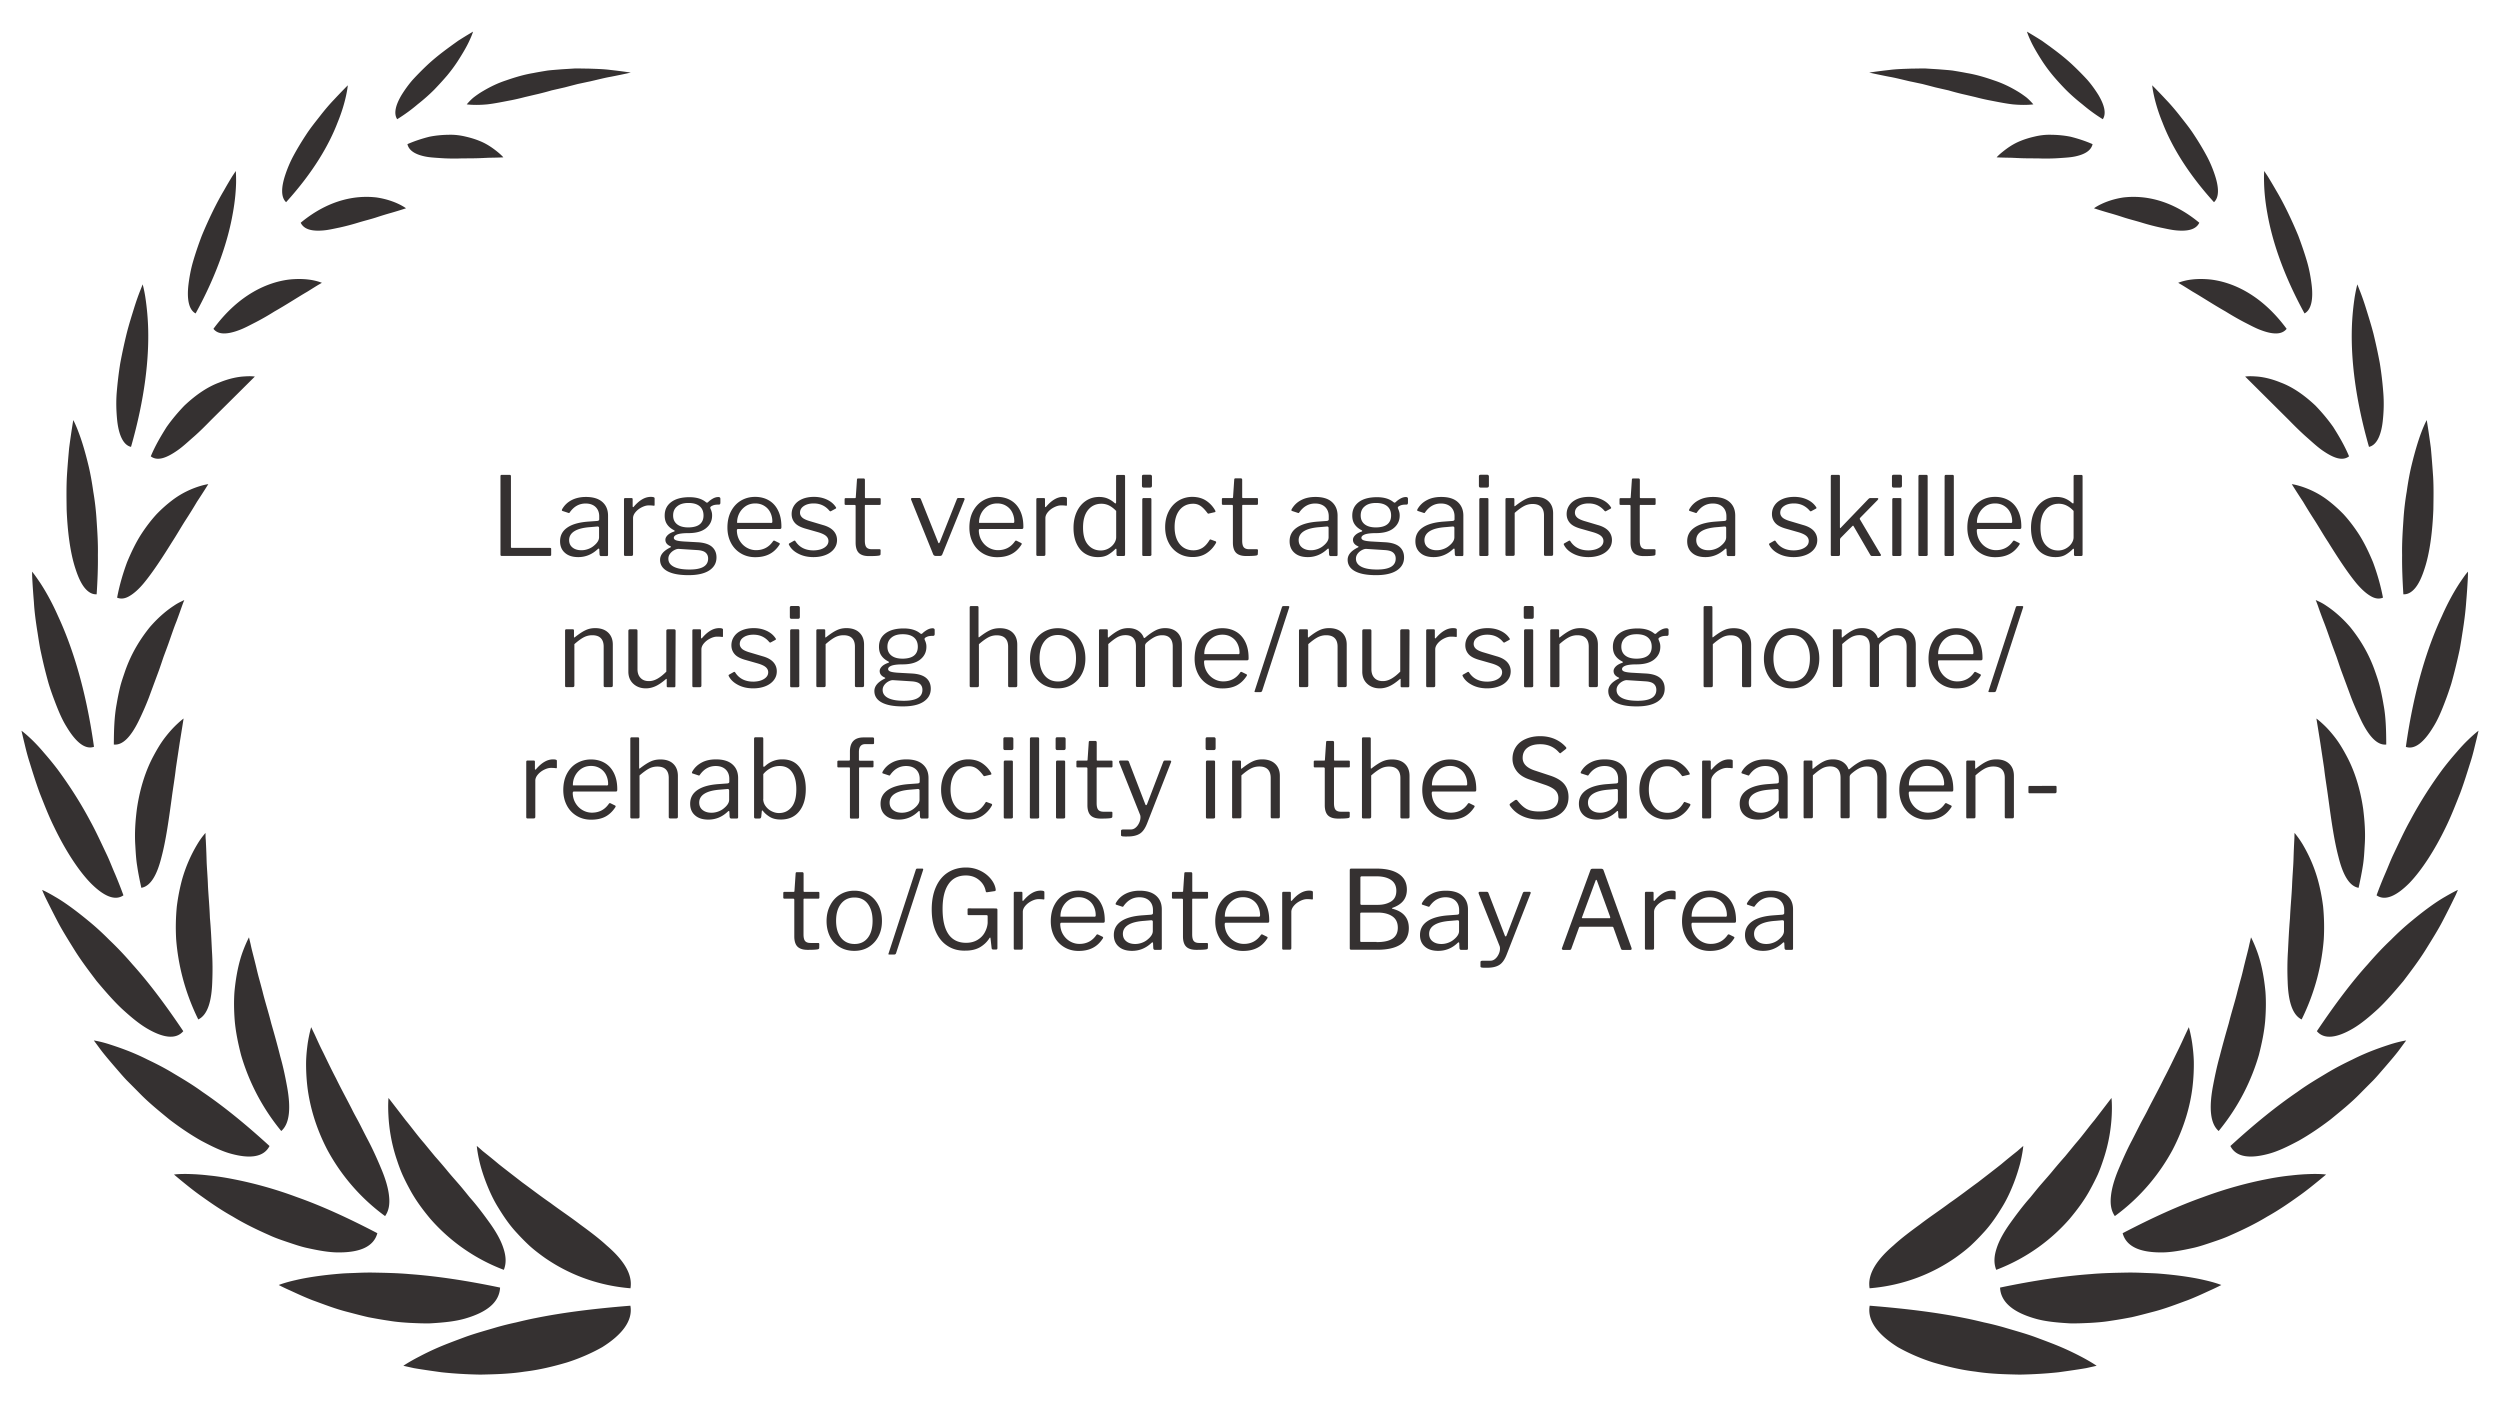
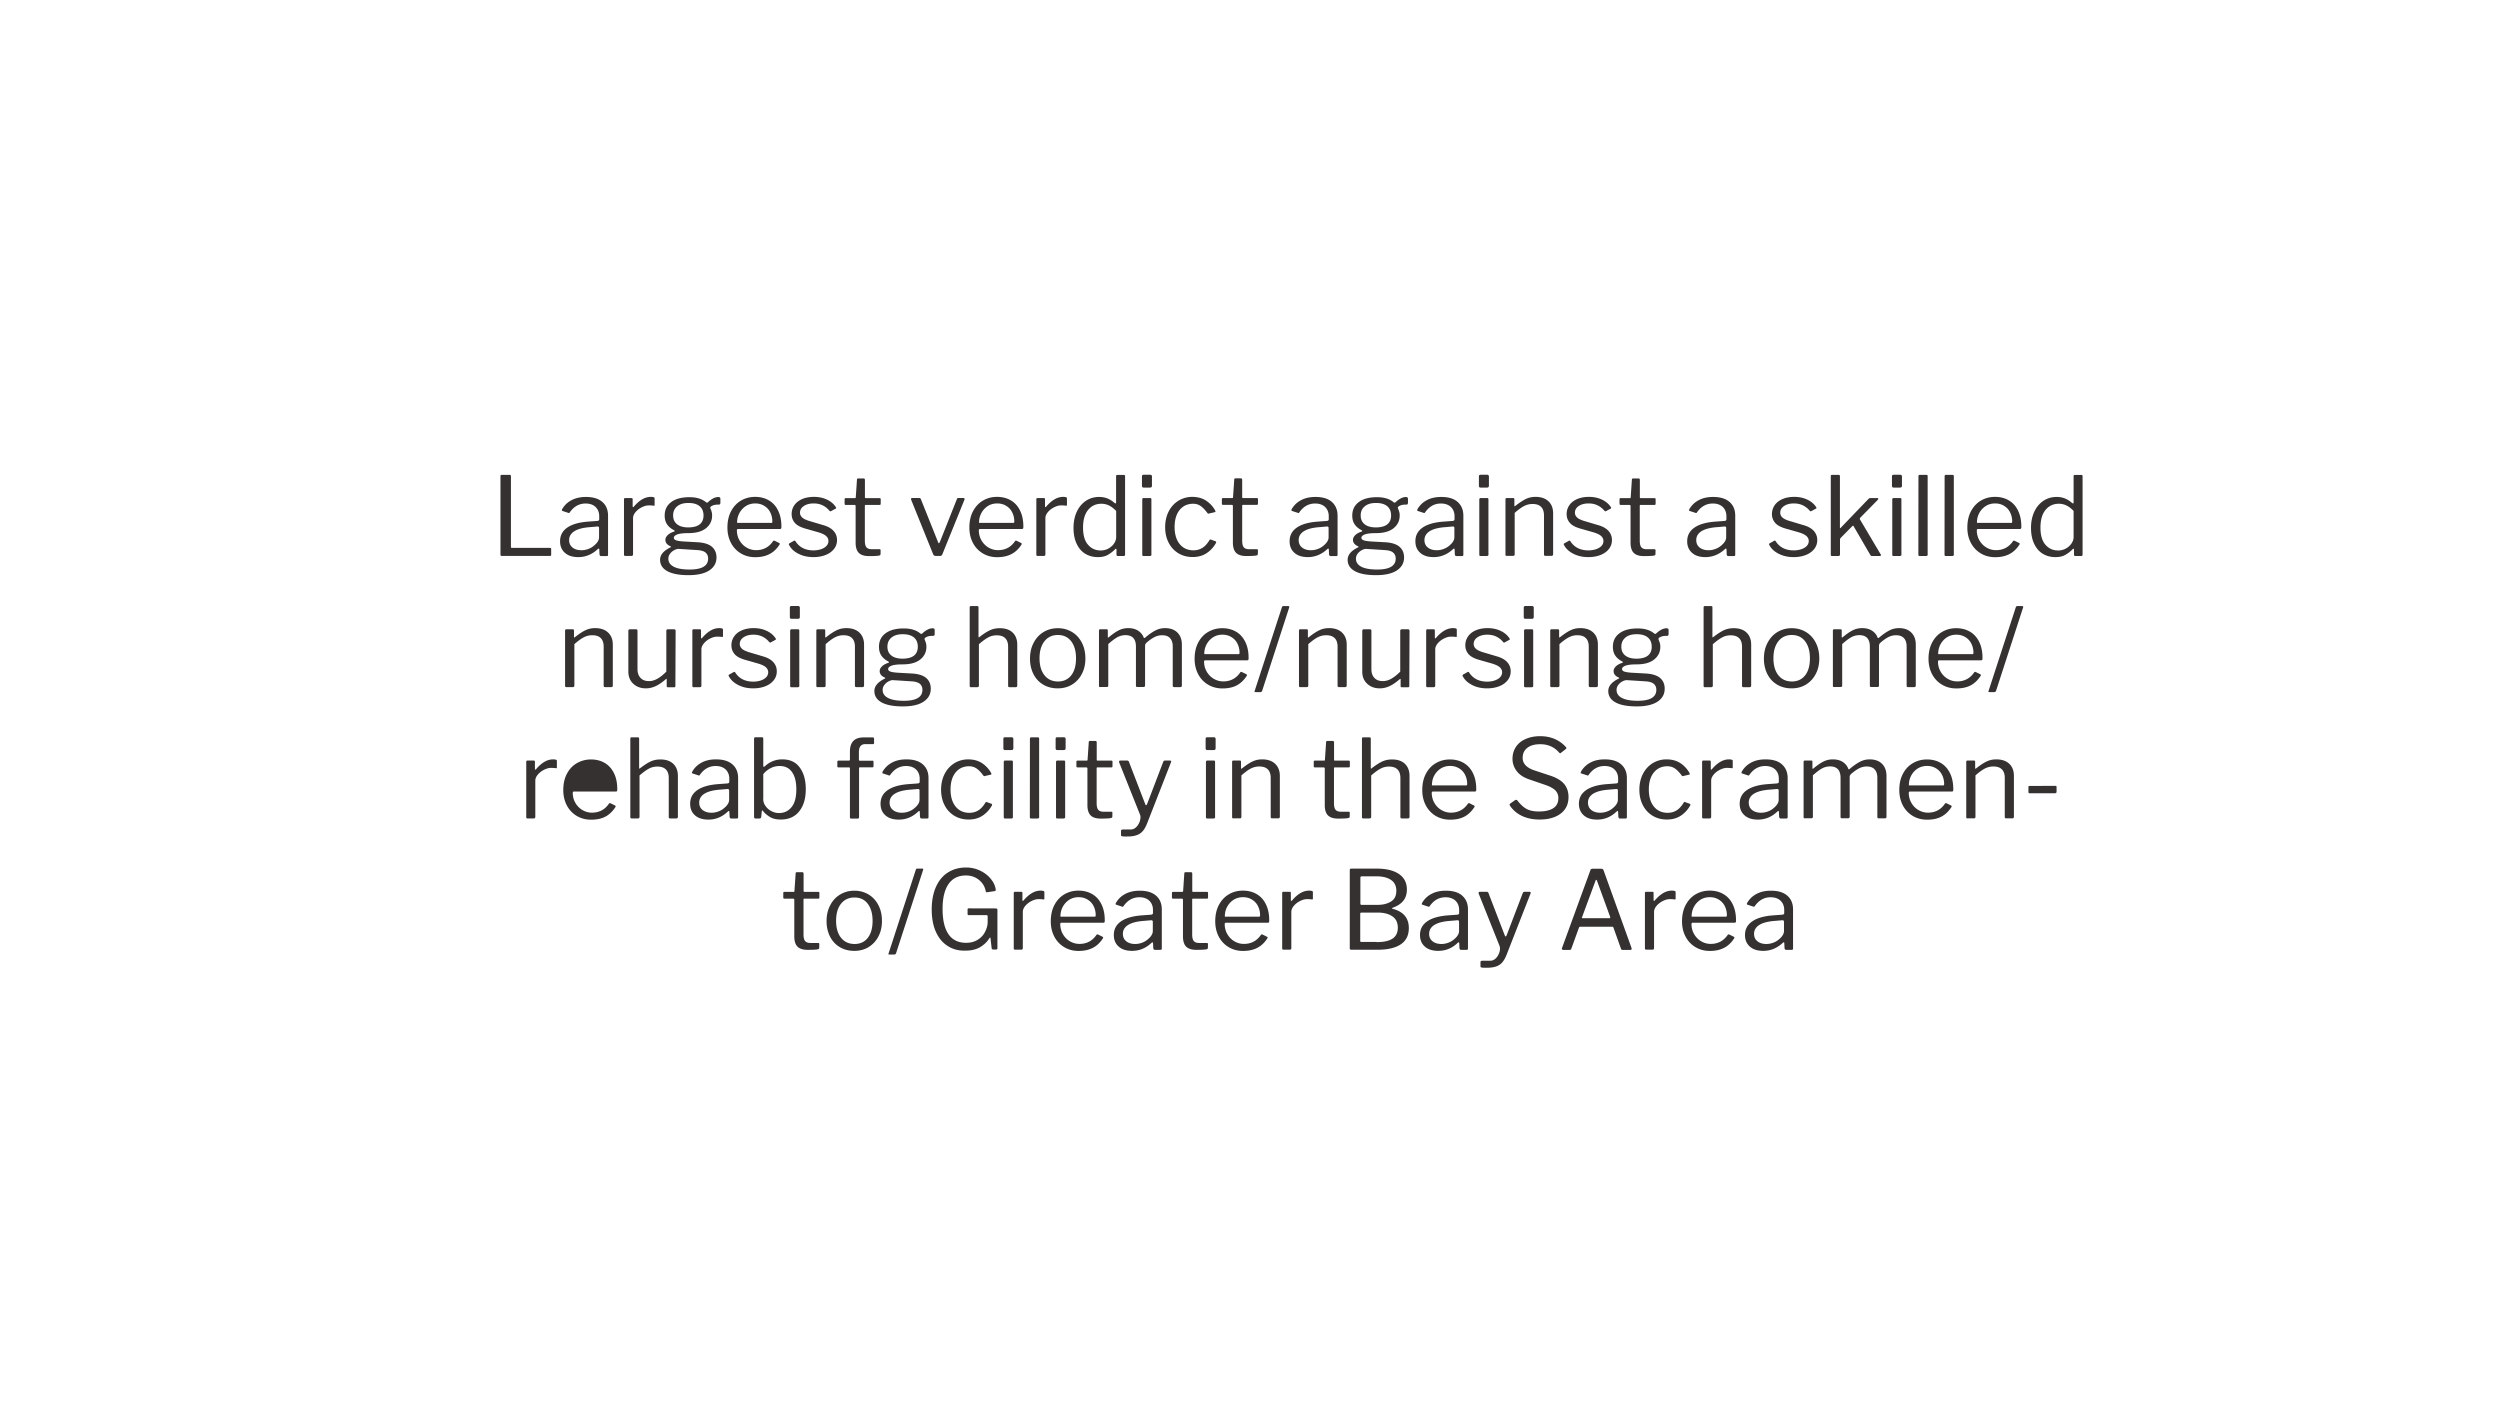
<svg xmlns="http://www.w3.org/2000/svg" xml:space="preserve" width="320" height="180" viewBox="0 0 320 180">
-   <path fill="#353131" d="M51.63 174.82s.48.11 1.34.3c.86.15 2.09.33 3.54.53 1.47.16 3.17.27 4.99.3 1.82-.04 3.73-.08 5.63-.38 1.89-.22 3.76-.68 5.45-1.18 1.7-.54 3.24-1.24 4.5-1.95 2.54-1.59 3.95-3.39 3.61-5.31-4.64.37-8.62.87-12.13 1.58-.87.17-1.72.37-2.54.57-.81.17-1.6.37-2.35.58-1.51.45-2.88.82-4.14 1.28-1.26.47-2.37.88-3.35 1.3-.98.42-1.81.83-2.49 1.19-1.35.69-2.06 1.19-2.06 1.19zm-15.95-10.34s.42.23 1.19.58c.77.34 1.84.87 3.16 1.38 1.34.48 2.85 1.09 4.54 1.51.84.22 1.7.45 2.57.65.89.17 1.79.33 2.68.46.89.15 1.79.22 2.67.27.88.04 1.74.08 2.58.06 1.68-.1 3.22-.24 4.55-.64 1.32-.39 2.41-.9 3.16-1.55.76-.65 1.19-1.47 1.23-2.39-4.35-.91-8.14-1.47-11.53-1.72-1.68-.15-3.28-.17-4.74-.2-.73-.01-1.44.01-2.13.04-.68.03-1.32.04-1.94.09-2.49.2-4.47.51-5.85.84-1.39.31-2.14.62-2.14.62zm-13.41-14.14s.35.3.98.82c.63.51 1.52 1.25 2.65 2.04 1.12.8 2.42 1.7 3.89 2.52 1.43.87 3.02 1.65 4.61 2.35.78.37 1.61.65 2.41.92.81.27 1.58.54 2.36.72 1.57.35 3 .62 4.31.6 1.29-.01 2.39-.19 3.21-.59.83-.4 1.39-1.03 1.61-1.87-3.83-2-7.21-3.53-10.3-4.62a51.584 51.584 0 0 0-8.1-2.29c-1.15-.23-2.21-.39-3.15-.48-.93-.11-1.73-.16-2.4-.18-1.33-.05-2.08.06-2.08.06zm-10.26-17.16s.27.36.74 1c.47.65 1.2 1.51 2.07 2.52.44.5.9 1.06 1.42 1.6.53.53 1.09 1.09 1.67 1.68 1.14 1.17 2.48 2.25 3.78 3.32 1.35 1.03 2.73 1.96 4.06 2.71 1.37.73 2.64 1.35 3.83 1.67 2.38.65 4.17.47 4.92-.99-3.13-2.86-5.94-5.13-8.58-6.92-1.27-.93-2.55-1.68-3.72-2.38-1.15-.7-2.28-1.27-3.31-1.76-2.01-1.02-3.78-1.6-4.98-1.99-1.19-.37-1.9-.46-1.9-.46zm-6.62-19.27s.04.1.12.29c.08.18.2.47.37.81.34.69.83 1.67 1.43 2.82.59 1.15 1.39 2.42 2.22 3.76.84 1.35 1.85 2.68 2.84 3.99 1.06 1.26 2.12 2.49 3.21 3.52 1.11 1.02 2.16 1.9 3.18 2.51 2.05 1.22 3.74 1.51 4.7.38-2.31-3.44-4.44-6.26-6.52-8.57a41.263 41.263 0 0 0-2.97-3.13c-.93-.94-1.83-1.75-2.69-2.45-1.71-1.41-3.14-2.43-4.21-3.04-.53-.32-.95-.54-1.24-.69-.29-.14-.44-.2-.44-.2zM2.75 93.53s.09.4.26 1.12c.18.71.39 1.72.77 2.9.37 1.19.79 2.56 1.31 3.98.57 1.43 1.14 2.92 1.85 4.35 1.38 2.87 3.05 5.49 4.65 7.14 1.63 1.65 3.11 2.35 4.21 1.58a58.6 58.6 0 0 0-1.06-2.7c-.38-.86-.69-1.7-1.06-2.48-.75-1.57-1.41-3.03-2.14-4.35-1.41-2.65-2.86-4.8-4.12-6.52-.64-.85-1.27-1.6-1.82-2.23a22.54 22.54 0 0 0-1.46-1.58c-.85-.82-1.39-1.21-1.39-1.21zm1.36-20.36s-.01.39.03 1.08c.04.69.1 1.66.2 2.83.06 1.15.24 2.5.47 3.92.11.71.22 1.44.36 2.17.16.74.32 1.48.5 2.22.18.73.37 1.46.57 2.16.22.71.46 1.4.71 2.05.49 1.31.98 2.49 1.58 3.44 1.15 1.92 2.35 2.95 3.5 2.55-1.06-7.55-2.84-12.94-4.6-16.73-.82-1.86-1.66-3.3-2.29-4.26-.32-.47-.57-.83-.75-1.07-.18-.24-.28-.36-.28-.36zm5.27-19.4s-.25 1.44-.53 3.58c-.1 1.08-.21 2.34-.29 3.67-.07 1.34-.05 2.78-.03 4.18.11 2.84.46 5.62 1.15 7.66.33 1.02.71 1.84 1.16 2.39.46.56.97.85 1.53.82.12-1.79.18-3.45.16-5.01.03-1.55-.07-3.02-.16-4.37-.08-1.34-.23-2.6-.43-3.76-.16-1.15-.35-2.21-.57-3.16-.46-1.93-.91-3.4-1.31-4.43-.38-1.03-.68-1.57-.68-1.57zm8.88-17.37s-.12.31-.33.84c-.21.53-.49 1.3-.78 2.24-.29.94-.64 2.03-.94 3.22a72.28 72.28 0 0 0-.81 3.75c-.21 1.29-.36 2.59-.46 3.8-.1 1.21-.05 2.38.04 3.37.18 1.98.78 3.36 1.79 3.58 1.8-6.3 2.28-11.26 2.2-14.94a33.36 33.36 0 0 0-.38-4.3c-.16-1-.33-1.56-.33-1.56zm11.92-14.51-.44.66c-.27.44-.65 1.07-1.08 1.84-.9 1.5-1.94 3.63-2.83 5.78-.42 1.1-.8 2.22-1.11 3.28-.31 1.05-.49 2.11-.6 3.01-.21 1.82.04 3.2.92 3.66 2.83-5.17 4.18-9.49 4.76-12.82.3-1.63.4-3 .42-3.96.01-.91-.04-1.45-.04-1.45zm14.34-10.97s-.74.73-1.79 1.86c-.53.55-1.13 1.25-1.72 2.01-.6.77-1.25 1.56-1.82 2.44-.58.88-1.12 1.77-1.59 2.64-.47.86-.83 1.74-1.09 2.53-.52 1.57-.57 2.84.11 3.48 3.51-3.87 5.51-7.37 6.6-10.22 1.13-2.75 1.3-4.74 1.3-4.74zm16.03-6.87s-.78.45-1.91 1.17c-1.11.8-2.58 1.83-3.92 3.08-.67.63-1.31 1.28-1.89 1.91-.57.65-1.05 1.34-1.43 1.95-.75 1.27-1.04 2.36-.56 3.1.98-.61 1.84-1.24 2.61-1.9.79-.62 1.5-1.25 2.13-1.88.62-.65 1.18-1.26 1.68-1.85.49-.59.92-1.18 1.29-1.74.73-1.13 1.25-2.04 1.56-2.74.32-.68.44-1.1.44-1.1zm.48 142.63s.28.23.76.66c.49.39 1.2.95 2.05 1.67.87.69 1.89 1.47 3.01 2.34 1.12.81 2.34 1.76 3.61 2.63 1.25.94 2.55 1.79 3.77 2.73 1.23.9 2.4 1.77 3.41 2.7 2.01 1.72 3.38 3.59 3.06 5.49-4.52-.37-8.2-1.98-10.98-3.91-.7-.5-1.34-.99-1.93-1.52-.59-.55-1.13-1.1-1.62-1.64-1-1.06-1.77-2.24-2.42-3.3-.65-1.05-1.12-2.12-1.49-3.06-.37-.95-.63-1.78-.81-2.48-.36-1.44-.42-2.31-.42-2.31zm-11.3-6.14s.87 1.12 2.21 2.87c.69.82 1.46 1.9 2.37 2.94.44.54.9 1.1 1.38 1.68.49.55.98 1.12 1.47 1.71.49.61 1 1.17 1.5 1.75.51.58.99 1.19 1.47 1.78.98 1.1 1.87 2.31 2.63 3.37.76 1.08 1.36 2.13 1.68 3.14.33 1 .39 1.91.05 2.76a23.55 23.55 0 0 1-9.38-6.5c-1.09-1.3-1.99-2.55-2.68-3.85-.35-.64-.66-1.26-.93-1.86-.27-.62-.49-1.23-.68-1.81-.79-2.31-1.03-4.35-1.1-5.74-.08-1.43.01-2.24.01-2.24zm-9.9-9.06s.15.32.42.87c.27.57.62 1.4 1.11 2.35.47.97 1.02 2.13 1.65 3.33.61 1.26 1.32 2.55 2.01 3.9.33.69.71 1.32 1.06 2.01.34.67.68 1.35 1.03 2.01.68 1.29 1.27 2.64 1.76 3.82.49 1.19.83 2.33.93 3.34.11 1.01-.02 1.86-.51 2.55a25.485 25.485 0 0 1-7.38-8.46c-1.53-2.93-2.27-5.71-2.56-8.06-.14-1.19-.18-2.26-.17-3.19.02-.94.12-1.76.21-2.43.21-1.31.44-2.04.44-2.04zm-7.96-11.5.22.93c.12.61.35 1.43.6 2.45.13.51.25 1.08.41 1.67.16.58.33 1.2.5 1.85.32 1.32.76 2.66 1.12 4.11.41 1.41.81 2.86 1.16 4.26.39 1.36.67 2.76.89 3.98.43 2.45.37 4.55-.77 5.54a27.344 27.344 0 0 1-5.14-9.71c-.4-1.56-.69-3-.81-4.36-.11-1.37-.12-2.61-.04-3.73.21-2.28.63-3.99 1.07-5.18.44-1.18.79-1.81.79-1.81zm-5.57-13.37s0 .09.01.24c0 .16 0 .39.03.67.03.58.07 1.41.1 2.43.02 1.02.14 2.17.18 3.48.07 1.29.2 2.65.25 4.08.13 1.38.19 2.83.26 4.22.09 1.36.09 2.7.04 3.89-.07 2.37-.53 4.26-1.79 4.87-1.81-3.67-2.59-7.2-2.83-10.23-.09-1.53-.04-2.94.08-4.21.16-1.29.4-2.44.67-3.45a18.62 18.62 0 0 1 1.94-4.51c.29-.49.56-.86.75-1.1.21-.26.31-.38.31-.38zm-2.8-14.64s-.19 1.22-.5 3.12c-.14.94-.31 2.05-.49 3.26-.13 1.19-.36 2.51-.53 3.81-.36 2.64-.73 5.36-1.3 7.51-.53 2.15-1.33 3.76-2.59 3.97-.21-.96-.4-1.89-.53-2.78-.15-.9-.19-1.79-.24-2.63-.11-1.68.02-3.25.2-4.67.41-2.84 1.21-5.1 2.14-6.82.46-.86.9-1.59 1.35-2.19.46-.61.89-1.1 1.26-1.48.74-.75 1.23-1.1 1.23-1.1zm.09-15.16s-.12.27-.29.75c-.17.48-.41 1.17-.72 2-.34.83-.66 1.81-1.04 2.88-.19.53-.4 1.08-.61 1.65-.19.56-.38 1.14-.59 1.73-.42 1.13-.85 2.29-1.28 3.46-.43 1.12-.91 2.18-1.35 3.08-.91 1.82-1.95 3.07-3.14 2.94.01-1.86.06-3.56.35-5.12.13-.78.28-1.52.45-2.22.17-.7.41-1.36.62-1.99.86-2.5 2.11-4.36 3.2-5.71 1.18-1.36 2.27-2.21 3.07-2.73.39-.27.73-.44.97-.55.23-.12.36-.17.36-.17zm3.07-14.84s-.55.9-1.45 2.26c-.41.7-.91 1.51-1.47 2.37-.56.87-1.1 1.83-1.72 2.78-1.18 1.9-2.45 3.86-3.62 5.27-.59.71-1.2 1.27-1.77 1.61-.56.35-1.11.46-1.64.24.32-1.69.78-3.2 1.28-4.55.56-1.34 1.13-2.51 1.78-3.53.66-1.02 1.33-1.88 1.99-2.6.69-.72 1.38-1.31 2.01-1.79 1.26-.96 2.46-1.45 3.29-1.73.82-.27 1.32-.33 1.32-.33zm5.96-13.77s-2.61 2.6-5.62 5.58c-.71.73-1.43 1.45-2.17 2.1-.75.65-1.41 1.28-2.1 1.76-1.36.95-2.56 1.44-3.43.77.6-1.44 1.34-2.66 2.03-3.76.75-1.06 1.53-1.96 2.27-2.73 1.58-1.49 3.07-2.44 4.45-2.95 1.34-.55 2.46-.75 3.28-.79.83-.06 1.29.02 1.29.02zm8.58-12-.52.3c-.33.2-.79.49-1.35.84-1.15.66-2.63 1.64-4.22 2.54-.76.48-1.56.94-2.35 1.35-.79.4-1.51.8-2.22 1.05-.7.26-1.35.41-1.9.4-.54-.01-1-.18-1.32-.59 3.32-4.52 7.06-5.97 9.63-6.3 1.32-.15 2.37-.06 3.1.08.74.15 1.15.33 1.15.33zm10.77-9.54s-.74.25-1.88.58c-.58.16-1.24.36-1.96.6-.71.23-1.51.42-2.29.66-.78.24-1.58.45-2.35.62-.78.16-1.49.33-2.17.38-1.34.11-2.41-.11-2.83-.99 3.81-3.16 7.4-3.52 9.75-3.23 2.42.37 3.73 1.38 3.73 1.38zm12.46-6.52s-.71.04-1.79.05c-.53.02-1.16.06-1.84.07-.68.02-1.42 0-2.15.03-.73.01-1.49 0-2.2-.05-.72-.05-1.39-.08-1.99-.2-1.2-.24-2.11-.71-2.31-1.59.99-.43 1.94-.73 2.82-.95.9-.18 1.74-.24 2.51-.25.76-.02 1.48.08 2.14.24.65.15 1.23.33 1.74.54 1.02.4 1.8.99 2.31 1.4.51.41.76.71.76.71zM80.74 9.29s-1.01-.16-2.63-.34c-.81-.11-1.76-.13-2.82-.17-.53 0-1.09-.02-1.65-.02-.57.04-1.16.07-1.75.11-.6.05-1.21.09-1.81.16-.6.1-1.22.2-1.82.32-1.21.2-2.39.56-3.48.94-1.11.36-2.1.86-2.96 1.37-.43.25-.83.53-1.18.8-.35.28-.64.6-.9.9.76.09 1.65.09 2.62 0 .97-.11 2.01-.33 3.12-.54.55-.11 1.11-.24 1.68-.39.56-.13 1.14-.27 1.71-.4.58-.14 1.16-.29 1.73-.46l1.71-.39c.56-.15 1.11-.29 1.65-.43.54-.11 1.06-.23 1.56-.33 1.01-.23 1.92-.47 2.69-.6 1.54-.3 2.53-.53 2.53-.53zm187.63 165.53s-.48.11-1.34.3c-.86.15-2.09.33-3.54.53-1.47.16-3.18.27-4.98.3-1.82-.04-3.74-.08-5.63-.38-1.89-.22-3.75-.68-5.45-1.18-1.7-.54-3.24-1.24-4.5-1.95-2.54-1.59-3.95-3.39-3.61-5.31 4.64.37 8.62.87 12.14 1.58.87.17 1.72.37 2.54.57.82.17 1.59.37 2.35.58 1.51.45 2.88.82 4.14 1.28 1.26.47 2.37.88 3.35 1.3.98.42 1.81.83 2.5 1.19 1.32.69 2.03 1.19 2.03 1.19zm15.96-10.34s-.43.23-1.19.58c-.77.34-1.84.87-3.16 1.38-1.34.48-2.85 1.09-4.54 1.51-.84.22-1.7.45-2.57.65-.89.17-1.79.33-2.68.46-.89.15-1.79.22-2.67.27-.88.04-1.75.08-2.58.06-1.69-.1-3.22-.24-4.54-.64-1.33-.39-2.41-.9-3.16-1.55-.76-.65-1.2-1.47-1.23-2.39 4.35-.91 8.14-1.47 11.53-1.72 1.68-.15 3.28-.17 4.74-.2.73-.01 1.44.01 2.13.04.68.03 1.32.04 1.94.09 2.49.2 4.47.51 5.85.84 1.38.31 2.13.62 2.13.62zm13.41-14.14s-.36.3-.99.82c-.63.51-1.52 1.25-2.65 2.04-1.12.8-2.42 1.7-3.89 2.52-1.43.87-3.02 1.65-4.61 2.35-.78.37-1.61.65-2.41.92-.81.27-1.58.54-2.36.72-1.57.35-3 .62-4.31.6-1.29-.01-2.39-.19-3.21-.59-.83-.4-1.39-1.03-1.61-1.87 3.83-2 7.21-3.53 10.3-4.62 3.05-1.13 5.79-1.84 8.1-2.29 1.15-.23 2.21-.39 3.15-.48.94-.11 1.73-.16 2.4-.18 1.34-.05 2.09.06 2.09.06zm10.25-17.16s-.27.36-.74 1c-.46.65-1.2 1.51-2.07 2.52-.44.5-.9 1.06-1.42 1.6-.53.53-1.09 1.09-1.67 1.68-1.14 1.17-2.48 2.25-3.79 3.32-1.35 1.03-2.73 1.96-4.06 2.71-1.37.73-2.64 1.35-3.83 1.67-2.39.65-4.18.47-4.92-.99 3.12-2.86 5.94-5.13 8.57-6.92 1.27-.93 2.56-1.68 3.72-2.38 1.16-.7 2.28-1.27 3.31-1.76 2.01-1.02 3.79-1.6 4.98-1.99 1.22-.37 1.92-.46 1.92-.46zm6.62-19.27s-.04.1-.12.29c-.08.18-.2.47-.38.81-.33.69-.82 1.67-1.42 2.82-.59 1.15-1.39 2.42-2.22 3.76-.84 1.35-1.85 2.68-2.84 3.99-1.06 1.26-2.12 2.49-3.2 3.52-1.11 1.02-2.16 1.9-3.18 2.51-2.05 1.22-3.74 1.51-4.69.38 2.31-3.44 4.43-6.26 6.52-8.57 1.01-1.17 1.99-2.21 2.97-3.13.93-.94 1.83-1.75 2.69-2.45 1.7-1.41 3.14-2.43 4.21-3.04.54-.32.96-.54 1.24-.69.27-.14.42-.2.42-.2zm2.64-20.38s-.09.4-.26 1.12c-.19.71-.39 1.72-.77 2.9-.38 1.19-.79 2.56-1.32 3.98-.57 1.43-1.14 2.92-1.84 4.35-1.38 2.87-3.06 5.49-4.65 7.14-1.64 1.65-3.11 2.35-4.21 1.58.34-.94.7-1.84 1.07-2.7.38-.86.69-1.7 1.06-2.48.75-1.57 1.41-3.03 2.15-4.35 1.41-2.65 2.85-4.8 4.11-6.52.64-.85 1.27-1.6 1.82-2.23.55-.64 1.04-1.17 1.47-1.58.84-.82 1.37-1.21 1.37-1.21zm-1.35-20.36s.01.39-.03 1.08c-.04.69-.1 1.66-.2 2.83-.08 1.16-.25 2.51-.48 3.93-.11.71-.22 1.44-.36 2.17-.16.74-.33 1.48-.51 2.22-.18.73-.37 1.46-.57 2.16-.23.71-.46 1.4-.71 2.05-.49 1.31-.98 2.49-1.58 3.44-1.16 1.92-2.36 2.95-3.51 2.55 1.06-7.55 2.84-12.94 4.61-16.73.82-1.87 1.66-3.31 2.29-4.27.32-.47.57-.83.75-1.07.19-.24.3-.36.3-.36zm-5.28-19.4s.25 1.44.53 3.58c.1 1.08.2 2.34.29 3.67.08 1.34.05 2.78.03 4.18-.11 2.84-.46 5.62-1.15 7.66-.33 1.02-.71 1.84-1.16 2.39-.46.56-.97.85-1.53.82-.11-1.79-.18-3.45-.16-5.01-.03-1.55.07-3.02.16-4.37.08-1.34.23-2.6.43-3.76.16-1.15.35-2.21.57-3.16.46-1.93.91-3.4 1.3-4.43.39-1.03.69-1.57.69-1.57zm-8.88-17.37s.12.31.33.84c.21.53.49 1.3.78 2.24.29.94.64 2.03.95 3.22.29 1.19.57 2.47.81 3.75.21 1.29.36 2.59.45 3.8.1 1.21.06 2.38-.04 3.37-.17 1.98-.77 3.36-1.79 3.58-1.8-6.3-2.28-11.26-2.2-14.94.04-1.82.23-3.31.38-4.3.17-1 .33-1.56.33-1.56zm-11.92-14.51.44.66c.27.44.65 1.07 1.09 1.84.9 1.5 1.94 3.63 2.83 5.78.41 1.1.8 2.22 1.11 3.28.31 1.05.49 2.11.6 3.01.22 1.82-.04 3.2-.91 3.66-2.83-5.17-4.18-9.49-4.76-12.82-.3-1.63-.4-3-.42-3.96-.03-.91.02-1.45.02-1.45zm-14.34-10.97s.74.73 1.79 1.86c.53.55 1.13 1.25 1.73 2.01.6.77 1.25 1.56 1.82 2.44.58.88 1.12 1.77 1.59 2.64.47.86.83 1.74 1.09 2.53.52 1.57.58 2.84-.11 3.48-3.51-3.87-5.51-7.37-6.6-10.22-1.13-2.75-1.31-4.74-1.31-4.74zm-16.03-6.87s.78.45 1.92 1.17c1.11.8 2.58 1.83 3.91 3.08.67.63 1.31 1.28 1.89 1.91.57.65 1.05 1.34 1.43 1.95.75 1.27 1.04 2.36.56 3.1a21.19 21.19 0 0 1-2.61-1.9c-.79-.62-1.5-1.25-2.13-1.88-.63-.65-1.19-1.26-1.68-1.85-.49-.59-.92-1.18-1.29-1.74-.73-1.13-1.25-2.04-1.56-2.74-.32-.68-.44-1.1-.44-1.1zm-.47 142.63s-.27.23-.76.66c-.49.39-1.2.95-2.05 1.67-.87.69-1.89 1.47-3.01 2.34-1.13.81-2.34 1.76-3.61 2.63-1.25.94-2.55 1.79-3.77 2.73-1.23.9-2.4 1.77-3.41 2.7-2.01 1.72-3.38 3.59-3.06 5.49 4.52-.37 8.2-1.98 10.98-3.91.7-.5 1.34-.99 1.93-1.52.59-.55 1.13-1.1 1.62-1.64 1-1.06 1.77-2.24 2.42-3.3.65-1.05 1.12-2.12 1.49-3.06.37-.95.62-1.78.81-2.48.36-1.44.42-2.31.42-2.31zm11.29-6.14s-.86 1.12-2.2 2.87c-.7.82-1.46 1.9-2.37 2.94-.45.54-.9 1.1-1.38 1.68-.49.55-.98 1.12-1.47 1.71-.49.61-1 1.17-1.5 1.75-.51.58-.99 1.19-1.47 1.78-.98 1.1-1.87 2.31-2.63 3.37-.76 1.08-1.36 2.13-1.68 3.14-.33 1-.39 1.91-.05 2.76 4.09-1.56 7.17-3.99 9.37-6.5 1.09-1.3 2-2.55 2.69-3.85.35-.64.66-1.26.94-1.86.27-.62.49-1.23.68-1.81.79-2.31 1.03-4.35 1.1-5.74.07-1.43-.03-2.24-.03-2.24zm9.9-9.06-.41.87c-.27.57-.63 1.4-1.11 2.35-.48.97-1.02 2.13-1.66 3.33-.61 1.26-1.32 2.55-2.01 3.9-.33.69-.71 1.32-1.06 2.01-.34.67-.68 1.35-1.02 2.01-.69 1.29-1.27 2.64-1.77 3.82-.49 1.19-.83 2.33-.93 3.34-.11 1.01.02 1.86.5 2.55 3.46-2.53 5.82-5.58 7.38-8.46 1.53-2.93 2.28-5.71 2.56-8.06.14-1.19.18-2.26.17-3.19-.02-.94-.12-1.76-.21-2.43-.2-1.31-.43-2.04-.43-2.04zm7.96-11.5-.22.93c-.12.61-.35 1.43-.6 2.45-.13.51-.25 1.08-.41 1.67-.16.58-.33 1.2-.5 1.85-.32 1.32-.76 2.66-1.12 4.11-.41 1.41-.81 2.86-1.17 4.26-.38 1.36-.66 2.76-.89 3.98-.43 2.45-.37 4.55.77 5.54 2.67-3.25 4.25-6.66 5.14-9.71.4-1.56.69-3 .81-4.36.11-1.37.12-2.61.04-3.73-.21-2.28-.63-3.99-1.07-5.18-.43-1.18-.78-1.81-.78-1.81zm5.57-13.37s0 .09-.01.24c0 .16 0 .39-.02.67-.03.58-.07 1.41-.1 2.43-.03 1.02-.14 2.17-.19 3.48-.06 1.29-.2 2.65-.26 4.08-.12 1.38-.19 2.83-.26 4.22-.09 1.36-.09 2.7-.04 3.89.07 2.37.54 4.26 1.79 4.87 1.81-3.67 2.59-7.2 2.83-10.23.09-1.53.04-2.94-.08-4.21-.16-1.29-.4-2.44-.68-3.45-.57-2.03-1.36-3.53-1.93-4.51-.3-.49-.56-.86-.75-1.1-.19-.26-.3-.38-.3-.38zm2.8-14.64s.2 1.22.5 3.12c.14.94.31 2.05.49 3.26.13 1.19.36 2.51.53 3.81.36 2.64.73 5.36 1.3 7.51.53 2.15 1.33 3.76 2.58 3.97.21-.96.4-1.89.54-2.78.15-.9.19-1.79.24-2.63.12-1.68-.02-3.25-.19-4.67-.41-2.84-1.21-5.1-2.14-6.82-.46-.86-.9-1.59-1.35-2.19-.46-.61-.89-1.1-1.26-1.48-.75-.75-1.24-1.1-1.24-1.1zm-.09-15.16s.12.27.29.75c.16.48.41 1.17.73 2 .33.83.66 1.81 1.04 2.88.19.53.4 1.08.61 1.65.19.56.38 1.14.59 1.73.42 1.13.85 2.29 1.28 3.46.43 1.12.92 2.18 1.35 3.08.91 1.82 1.96 3.07 3.14 2.94-.01-1.86-.05-3.56-.35-5.12-.13-.78-.28-1.52-.45-2.22-.17-.7-.4-1.36-.62-1.99-.86-2.5-2.11-4.36-3.2-5.71-1.18-1.36-2.27-2.21-3.06-2.73-.39-.27-.73-.44-.97-.55-.24-.12-.38-.17-.38-.17zm-3.06-14.84s.55.9 1.45 2.26c.41.7.91 1.51 1.47 2.37.56.87 1.1 1.83 1.73 2.78 1.18 1.9 2.45 3.86 3.61 5.27.6.71 1.2 1.27 1.77 1.61.56.35 1.11.46 1.64.24-.32-1.69-.78-3.2-1.28-4.55-.56-1.34-1.13-2.51-1.78-3.53-.66-1.02-1.33-1.88-1.99-2.6-.7-.72-1.38-1.31-2.01-1.79-1.26-.96-2.46-1.45-3.29-1.73-.83-.27-1.32-.33-1.32-.33zm-5.97-13.77s2.61 2.6 5.61 5.58c.71.73 1.44 1.45 2.17 2.1.74.65 1.41 1.28 2.09 1.76 1.37.95 2.56 1.44 3.43.77-.6-1.44-1.34-2.66-2.03-3.76-.75-1.06-1.53-1.96-2.27-2.73-1.58-1.49-3.07-2.44-4.44-2.95-1.34-.55-2.46-.75-3.28-.79-.82-.06-1.28.02-1.28.02zm-8.57-12s.19.11.51.3c.33.2.79.49 1.35.84 1.15.66 2.63 1.64 4.22 2.54.77.48 1.57.94 2.35 1.35.79.4 1.51.8 2.22 1.05.7.26 1.34.41 1.9.4.54-.01 1-.18 1.33-.59-3.33-4.52-7.06-5.97-9.64-6.3-1.32-.15-2.37-.06-3.1.08-.73.15-1.14.33-1.14.33zm-10.78-9.54s.74.25 1.88.58c.58.16 1.24.36 1.96.6.71.23 1.5.42 2.28.66.78.24 1.58.45 2.36.62.78.16 1.49.33 2.17.38 1.34.11 2.42-.11 2.83-.99-3.81-3.16-7.4-3.52-9.75-3.23-2.41.37-3.73 1.38-3.73 1.38zm-12.46-6.52s.71.04 1.79.05c.54.02 1.16.06 1.84.07.68.02 1.42 0 2.15.03.74.01 1.48 0 2.2-.05.72-.05 1.38-.08 1.99-.2 1.2-.24 2.11-.71 2.31-1.59-.99-.43-1.94-.73-2.82-.95-.89-.18-1.74-.24-2.51-.25-.76-.02-1.48.08-2.13.24-.65.15-1.23.33-1.74.54-1.02.4-1.8.99-2.31 1.4-.52.41-.77.71-.77.71zM239.26 9.29s1.01-.16 2.63-.34c.81-.11 1.77-.13 2.83-.17.53 0 1.08-.02 1.65-.02.57.04 1.16.07 1.75.11.6.05 1.21.09 1.81.16.61.1 1.22.2 1.82.32 1.21.2 2.39.56 3.48.94 1.1.36 2.11.86 2.96 1.37.43.25.82.53 1.18.8.34.28.64.6.9.9-.76.09-1.65.09-2.62 0-.97-.11-2.01-.33-3.11-.54-.55-.11-1.11-.24-1.68-.39-.56-.13-1.14-.27-1.72-.4-.58-.14-1.15-.29-1.72-.46-.58-.13-1.15-.26-1.71-.39-.56-.15-1.11-.29-1.65-.43-.54-.11-1.06-.23-1.57-.33-1-.23-1.91-.47-2.69-.6-1.54-.3-2.54-.53-2.54-.53z" />
-   <path fill="#353131" d="M64.22 60.78h1.01c.11 0 .17.06.17.18v9.03c0 .06.01.09.03.11s.06.03.11.03h4.84c.06 0 .1.01.13.03s.04.06.04.11v.74c0 .1-.06.15-.17.15h-6.13c-.08 0-.13-.01-.15-.04-.03-.03-.04-.08-.04-.15v-10c-.01-.12.05-.19.16-.19zm9.8 10.53c-.73 0-1.3-.18-1.71-.55-.42-.37-.62-.86-.62-1.48 0-.75.31-1.33.94-1.76.63-.43 1.54-.68 2.74-.76l1.09-.08c.16-.02.24-.09.24-.21v-.38c0-.5-.16-.9-.47-1.2-.31-.29-.73-.44-1.27-.44-.82 0-1.49.37-2.02 1.12-.03.05-.06.08-.08.09-.03.01-.07.01-.11-.01l-.76-.25c-.05-.02-.07-.05-.07-.1 0-.03.01-.07.04-.13.28-.49.68-.88 1.2-1.15s1.13-.41 1.84-.41c.91 0 1.61.21 2.1.64s.73 1.01.73 1.76v4.96c0 .08-.01.14-.04.17s-.08.04-.15.04h-.7c-.11 0-.18-.07-.2-.22l-.03-.64c-.01-.06-.03-.1-.07-.1-.04 0-.08.02-.13.07-.72.67-1.55 1.02-2.49 1.02zm2.46-3.92-.91.08c-.87.06-1.54.22-2.01.5-.47.28-.71.67-.71 1.16 0 .4.14.72.43.95.28.23.67.35 1.14.35.29 0 .57-.05.85-.15.28-.1.53-.24.74-.42.21-.17.38-.35.5-.54s.17-.38.17-.55v-1.16c.01-.15-.06-.22-.2-.22zm3.39 3.6v-7.06c0-.12.05-.18.15-.18h.81c.1 0 .15.05.15.15v.91c0 .06.02.09.05.1.03.01.07-.01.1-.06.71-.83 1.43-1.25 2.17-1.25.33 0 .49.06.49.18v.84c0 .09-.04.13-.13.11-.17-.03-.38-.04-.63-.04-.27 0-.56.08-.88.24-.32.16-.58.36-.8.62-.21.25-.32.51-.32.77v4.63c0 .14-.07.21-.21.21h-.77c-.11.01-.18-.05-.18-.17zm12.34-7.14v.49c0 .09-.02.16-.06.2s-.11.06-.22.05c-.31 0-.55.04-.73.13-.22.09-.32.2-.28.32.01.04.04.11.08.21.05.1.08.22.11.34s.04.26.04.4c0 .66-.26 1.2-.78 1.62s-1.27.63-2.26.63c-.66 0-1.14.06-1.43.17-.29.11-.43.26-.43.43 0 .14.1.25.29.32s.52.12.98.15l1.81.1c.8.05 1.4.24 1.79.57.39.34.59.79.59 1.37 0 .71-.31 1.26-.93 1.67-.62.4-1.5.6-2.65.6-1.19 0-2.09-.17-2.71-.51-.62-.34-.93-.83-.93-1.46s.44-1.15 1.32-1.58c.1-.05.1-.1 0-.15-.43-.19-.64-.46-.64-.83 0-.21.1-.4.29-.59s.46-.34.82-.46c.05-.01.07-.03.07-.07 0-.05-.02-.08-.07-.1-.41-.21-.71-.47-.91-.78-.2-.3-.29-.67-.29-1.1 0-.73.27-1.3.83-1.72s1.33-.63 2.34-.63c.89 0 1.59.21 2.1.63.07.05.11.07.14.07.04 0 .09-.02.15-.07.18-.18.39-.33.62-.46.24-.13.47-.19.69-.19.17 0 .26.08.26.23zm-5.32 6.41c-.17-.01-.36.04-.57.15-.21.11-.4.26-.55.46s-.22.41-.22.64c0 .45.23.79.69 1.03.46.24 1.13.36 2.03.36 1.58 0 2.37-.47 2.37-1.4 0-.33-.11-.58-.33-.77-.22-.19-.58-.29-1.07-.32l-2.35-.15zm2.68-3.15c.32-.26.48-.64.48-1.13 0-.5-.16-.9-.49-1.18-.33-.28-.81-.42-1.44-.42-.62 0-1.1.14-1.44.43-.35.28-.52.67-.52 1.17 0 .49.17.86.51 1.13.34.27.82.4 1.45.4.64-.01 1.13-.14 1.45-.4zm5.09 2.06c.22.38.52.69.89.91.37.22.78.34 1.23.34.93 0 1.66-.39 2.18-1.16.04-.04.07-.06.1-.06s.06 0 .1.02l.59.29c.07.05.08.11.03.2-.36.56-.8.97-1.3 1.22-.5.26-1.11.39-1.81.39-.68 0-1.29-.16-1.83-.48a3.35 3.35 0 0 1-1.27-1.34c-.3-.57-.46-1.23-.46-1.97 0-.79.15-1.49.46-2.08s.73-1.05 1.27-1.37 1.14-.48 1.81-.48 1.26.15 1.77.45.9.73 1.18 1.31c.28.57.42 1.25.42 2.04v.06c0 .08-.01.15-.04.19s-.08.06-.17.06h-5.36c-.08 0-.13.07-.13.21.01.45.12.87.34 1.25zm3.96-2.23c.1 0 .17-.01.2-.04.03-.02.04-.08.04-.16 0-.41-.09-.79-.26-1.14-.17-.35-.42-.63-.76-.84-.33-.21-.72-.32-1.16-.32-.48 0-.89.12-1.25.36-.35.24-.62.55-.81.92-.19.38-.28.78-.27 1.21h4.27zm6.71-2.24c-.34-.17-.73-.26-1.18-.26-.51 0-.93.11-1.26.33-.33.22-.49.51-.49.86 0 .21.08.41.25.58.16.17.46.32.89.46l1.78.53c.62.17 1.07.42 1.37.75.3.33.45.73.45 1.18 0 .43-.13.81-.39 1.14-.26.33-.62.59-1.08.77-.46.18-.98.27-1.55.27-.72 0-1.36-.14-1.92-.43-.56-.28-.96-.66-1.19-1.11-.03-.05-.04-.08-.04-.11 0-.05.02-.08.07-.11l.55-.31c.09-.06.16-.05.21.01.5.8 1.28 1.2 2.34 1.2.55-.01 1.01-.12 1.36-.34s.54-.51.54-.86c0-.26-.11-.48-.32-.66-.21-.18-.56-.34-1.05-.48l-1.44-.41c-.68-.18-1.17-.42-1.46-.74-.29-.32-.44-.7-.44-1.16 0-.43.12-.81.36-1.15.24-.34.57-.59 1.01-.78.43-.18.93-.27 1.49-.27.62 0 1.17.12 1.66.35.49.23.87.55 1.13.95.07.09.06.16-.01.2l-.59.32a.27.27 0 0 1-.08.03c-.04 0-.08-.02-.13-.07-.23-.28-.5-.51-.84-.68zm5.48-.08c-.07 0-.11.04-.11.13v4.44c0 .42.07.71.21.87.14.16.37.24.69.24h.97c.1 0 .15.05.15.15l-.01.48c0 .09-.06.15-.17.18-.24.05-.68.07-1.32.07-.59 0-1.02-.14-1.29-.41-.27-.27-.41-.71-.41-1.31v-4.68c0-.1-.05-.15-.14-.15h-1.12c-.1 0-.15-.05-.15-.14v-.59c0-.09.05-.14.14-.14h1.19c.06 0 .1-.04.1-.11l.15-2.23c0-.12.05-.18.15-.18h.7c.11 0 .17.07.17.2v2.21c0 .08.04.11.11.11h1.76c.1 0 .15.04.15.13v.6c0 .09-.05.14-.15.14h-1.77zm12.64-.81c.02.04.03.09.01.13l-2.84 7.01c-.05.14-.15.21-.32.21h-.5c-.18 0-.29-.07-.35-.2l-2.83-7.01c-.01-.02-.01-.04-.01-.07 0-.09.06-.14.17-.14h.87c.1 0 .18.05.22.15l2.2 5.5c.03.09.06.14.1.14.04 0 .08-.05.13-.15l2.18-5.49c.03-.1.1-.15.21-.15h.64c.05.01.09.03.12.07zm2.18 5.36c.22.38.52.69.89.91.37.22.78.34 1.23.34.93 0 1.66-.39 2.18-1.16.04-.04.07-.06.1-.06s.06 0 .1.02l.59.29c.07.05.08.11.03.2-.36.56-.8.97-1.3 1.22-.5.26-1.11.39-1.81.39-.68 0-1.29-.16-1.83-.48a3.35 3.35 0 0 1-1.27-1.34c-.3-.57-.46-1.23-.46-1.97 0-.79.15-1.49.46-2.08s.73-1.05 1.27-1.37 1.14-.48 1.81-.48 1.26.15 1.77.45.9.73 1.18 1.31c.28.57.42 1.25.42 2.04v.06c0 .08-.01.15-.04.19s-.08.06-.17.06h-5.36c-.08 0-.13.07-.13.21.01.45.12.87.34 1.25zm3.96-2.23c.1 0 .17-.01.2-.04.03-.02.04-.08.04-.16 0-.41-.09-.79-.26-1.14-.17-.35-.42-.63-.76-.84-.33-.21-.72-.32-1.16-.32-.48 0-.89.12-1.25.36-.35.24-.62.55-.81.92-.19.38-.28.78-.27 1.21h4.27zm3.06 4.05v-7.06c0-.12.05-.18.15-.18h.81c.1 0 .15.05.15.15v.91c0 .06.02.09.05.1.03.01.07-.01.1-.06.71-.83 1.43-1.25 2.17-1.25.33 0 .49.06.49.18v.84c0 .09-.04.13-.13.11-.17-.03-.38-.04-.63-.04-.27 0-.56.08-.88.24-.32.16-.58.36-.8.62-.21.25-.32.51-.32.77v4.63c0 .14-.07.21-.21.21h-.77c-.11.01-.18-.05-.18-.17zm10.26-.02v-.6c0-.08-.02-.13-.07-.13-.03 0-.07.02-.11.07-.28.28-.59.52-.92.71-.33.19-.76.29-1.28.29-.6 0-1.13-.14-1.6-.42-.47-.28-.84-.7-1.11-1.27-.27-.56-.41-1.25-.41-2.05 0-.78.14-1.47.42-2.07.28-.6.67-1.06 1.16-1.39s1.06-.5 1.69-.5c.42 0 .78.07 1.09.2.31.13.6.31.87.55.07.06.13.08.15.08.05 0 .07-.06.07-.18v-3.29c0-.12.05-.18.15-.18h.85c.1 0 .15.06.15.18v9.98c0 .08-.01.14-.04.17s-.09.05-.18.05h-.71c-.1 0-.17-.07-.17-.2zm-.94-6.26c-.3-.15-.63-.23-.99-.23-.71 0-1.28.27-1.71.8s-.64 1.28-.64 2.25c0 .98.21 1.71.64 2.2.42.49.97.73 1.63.73.36 0 .7-.09 1-.26s.54-.39.71-.65c.17-.26.26-.52.26-.78V65.4c-.3-.31-.6-.54-.9-.69zm5.48-2.56c0 .09-.02.16-.06.2s-.1.06-.2.06h-.81c-.14 0-.21-.08-.21-.24v-1.18c0-.15.06-.22.2-.22h.88c.06 0 .1.02.14.06.04.04.06.09.06.15v1.17zm-.06 8.78c0 .09-.02.16-.06.19-.04.03-.1.05-.2.05h-.71c-.08 0-.14-.01-.17-.04s-.04-.08-.04-.15v-7.03c0-.13.06-.2.17-.2h.85c.1 0 .15.06.15.18v7zm7-6.84c.48.32.87.74 1.16 1.26l.03.11c0 .06-.03.09-.1.1l-.77.18-.04.01c-.05 0-.09-.04-.14-.11-.3-.4-.59-.7-.86-.88-.28-.19-.59-.28-.94-.28-.73 0-1.31.27-1.74.8-.43.54-.64 1.26-.64 2.18 0 .92.22 1.65.65 2.18.43.53 1.02.8 1.76.8.44 0 .82-.11 1.16-.32.33-.21.63-.55.9-.99.03-.05.06-.07.08-.08.03 0 .06 0 .1.02l.6.22c.06.03.08.09.06.18-.29.54-.69.98-1.19 1.32-.5.34-1.11.51-1.81.51-.68 0-1.29-.16-1.82-.48a3.33 3.33 0 0 1-1.25-1.35c-.3-.58-.45-1.24-.45-1.99s.15-1.42.45-2.01.72-1.05 1.25-1.38a3.39 3.39 0 0 1 1.81-.49c.67.01 1.26.17 1.74.49zm4.72.53c-.07 0-.11.04-.11.13v4.44c0 .42.07.71.21.87.14.16.37.24.69.24h.97c.1 0 .15.05.15.15l-.02.47c0 .09-.06.15-.17.18-.24.05-.68.07-1.32.07-.59 0-1.02-.14-1.29-.41-.27-.27-.41-.71-.41-1.31v-4.68c0-.1-.05-.15-.14-.15h-1.12c-.1 0-.15-.05-.15-.14v-.59c0-.09.05-.14.14-.14h1.19c.06 0 .1-.04.1-.11l.15-2.23c0-.12.05-.18.15-.18h.7c.11 0 .17.07.17.2v2.21c0 .08.04.11.11.11h1.76c.1 0 .15.04.15.13v.6c0 .09-.05.14-.15.14h-1.76zm8.29 6.69c-.73 0-1.3-.18-1.71-.55-.42-.37-.62-.86-.62-1.48 0-.75.31-1.33.94-1.76.63-.43 1.54-.68 2.74-.76l1.09-.08c.16-.02.24-.09.24-.21v-.38c0-.5-.16-.9-.47-1.2-.31-.29-.74-.44-1.27-.44-.82 0-1.49.37-2.02 1.12-.03.05-.06.08-.08.09s-.07.01-.11-.01l-.76-.25c-.05-.02-.07-.05-.07-.1 0-.03.01-.07.04-.13.28-.49.68-.88 1.2-1.15.52-.28 1.13-.41 1.84-.41.92 0 1.62.21 2.1.64s.73 1.01.73 1.76v4.96c0 .08-.01.14-.04.17s-.08.04-.15.04h-.7c-.11 0-.18-.07-.2-.22l-.03-.64c-.01-.06-.03-.1-.07-.1-.04 0-.08.02-.13.07-.72.67-1.55 1.02-2.49 1.02zm2.46-3.92-.91.08c-.87.06-1.54.22-2.01.5-.47.28-.71.67-.71 1.16 0 .4.14.72.43.95.29.23.67.35 1.14.35.29 0 .57-.05.85-.15s.53-.24.74-.42c.21-.17.38-.35.5-.54.12-.19.17-.38.17-.55v-1.16c.01-.15-.06-.22-.2-.22zm10.36-3.54v.49c0 .09-.02.16-.06.2s-.11.06-.22.05c-.31 0-.55.04-.73.13-.22.09-.32.2-.28.32.01.04.04.11.08.21.05.1.08.22.11.34.03.13.04.26.04.4 0 .66-.26 1.2-.78 1.62-.52.42-1.27.63-2.26.63-.66 0-1.14.06-1.43.17s-.43.26-.43.43c0 .14.1.25.29.32.2.07.52.12.98.15l1.81.1c.8.05 1.4.24 1.79.57.39.34.59.79.59 1.37 0 .71-.31 1.26-.93 1.67-.62.4-1.5.6-2.65.6-1.19 0-2.09-.17-2.71-.51-.62-.34-.93-.83-.93-1.46s.44-1.15 1.32-1.58c.1-.05.1-.1 0-.15-.43-.19-.64-.46-.64-.83 0-.21.1-.4.29-.59s.46-.34.82-.46c.05-.01.07-.03.07-.07 0-.05-.02-.08-.07-.1-.41-.21-.71-.47-.91-.78-.2-.3-.29-.67-.29-1.1 0-.73.28-1.3.83-1.72s1.33-.63 2.34-.63c.89 0 1.59.21 2.1.63.07.05.11.07.14.07.04 0 .09-.02.15-.07.18-.18.39-.33.62-.46.24-.13.47-.19.69-.19.17 0 .26.08.26.23zm-5.32 6.41c-.17-.01-.36.04-.57.15s-.4.26-.55.46-.22.41-.22.64c0 .45.23.79.69 1.03s1.13.36 2.03.36c1.58 0 2.37-.47 2.37-1.4 0-.33-.11-.58-.33-.77-.22-.19-.58-.29-1.07-.32l-2.35-.15zm2.68-3.15c.32-.26.48-.64.48-1.13 0-.5-.16-.9-.49-1.18-.33-.28-.81-.42-1.44-.42-.62 0-1.1.14-1.44.43-.35.28-.52.67-.52 1.17 0 .49.17.86.51 1.13.34.27.82.4 1.45.4.65-.01 1.13-.14 1.45-.4zm5.92 4.2c-.73 0-1.3-.18-1.71-.55-.42-.37-.62-.86-.62-1.48 0-.75.31-1.33.94-1.76.63-.43 1.54-.68 2.74-.76l1.09-.08c.16-.02.24-.09.24-.21v-.38c0-.5-.16-.9-.47-1.2-.31-.29-.74-.44-1.27-.44-.82 0-1.49.37-2.02 1.12-.03.05-.06.08-.08.09s-.07.01-.11-.01l-.76-.25c-.05-.02-.07-.05-.07-.1 0-.03.01-.07.04-.13.28-.49.68-.88 1.2-1.15.52-.28 1.13-.41 1.84-.41.92 0 1.62.21 2.1.64s.73 1.01.73 1.76v4.96c0 .08-.01.14-.04.17s-.08.04-.15.04h-.7c-.11 0-.18-.07-.2-.22l-.03-.64c-.01-.06-.03-.1-.07-.1-.04 0-.08.02-.13.07-.72.67-1.55 1.02-2.49 1.02zm2.46-3.92-.91.08c-.87.06-1.54.22-2.01.5-.47.28-.71.67-.71 1.16 0 .4.14.72.43.95.29.23.67.35 1.14.35.29 0 .57-.05.85-.15s.53-.24.74-.42c.21-.17.38-.35.5-.54.12-.19.17-.38.17-.55v-1.16c.01-.15-.06-.22-.2-.22zm4.62-5.24c0 .09-.02.16-.06.2s-.1.06-.2.06h-.81c-.14 0-.21-.08-.21-.24v-1.18c0-.15.07-.22.2-.22h.88c.06 0 .1.02.14.06.04.04.06.09.06.15v1.17zm-.05 8.78c0 .09-.02.16-.06.19-.04.03-.1.05-.2.05h-.71c-.08 0-.14-.01-.17-.04s-.04-.08-.04-.15v-7.03c0-.13.06-.2.17-.2h.85c.1 0 .15.06.15.18v7zm2.17.06v-7.06c0-.12.05-.18.15-.18h.84c.1 0 .15.05.15.15v.81c0 .1.04.12.13.04.52-.41.97-.7 1.34-.88.37-.18.78-.27 1.24-.27.71 0 1.26.19 1.66.57s.59.9.59 1.54v5.22c0 .15-.07.22-.21.22h-.78c-.12 0-.18-.06-.18-.18v-5c0-.47-.12-.83-.36-1.08-.24-.25-.6-.38-1.1-.38-.39 0-.75.09-1.08.26s-.74.46-1.21.88v5.29c0 .08-.02.13-.05.16-.03.03-.09.05-.16.05h-.77c-.14.02-.2-.04-.2-.16zm11.82-6.29c-.34-.17-.73-.26-1.18-.26-.51 0-.93.11-1.26.33-.33.22-.49.51-.49.86 0 .21.08.41.25.58.16.17.46.32.89.46l1.78.53c.62.17 1.07.42 1.37.75.3.33.45.73.45 1.18 0 .43-.13.81-.39 1.14-.26.33-.62.59-1.08.77s-.98.27-1.55.27c-.72 0-1.36-.14-1.92-.43-.56-.28-.96-.66-1.19-1.11-.03-.05-.04-.08-.04-.11 0-.05.02-.08.07-.11l.55-.31c.09-.06.16-.05.21.01.5.8 1.28 1.2 2.34 1.2.55-.01 1.01-.12 1.37-.34s.54-.51.54-.86c0-.26-.11-.48-.32-.66-.21-.18-.56-.34-1.05-.48l-1.44-.41c-.68-.18-1.17-.42-1.46-.74-.29-.32-.44-.7-.44-1.16 0-.43.12-.81.36-1.15s.57-.59 1.01-.78c.43-.18.93-.27 1.49-.27.62 0 1.17.12 1.66.35s.87.55 1.13.95c.07.09.06.16-.01.2l-.59.32a.27.27 0 0 1-.08.03c-.04 0-.08-.02-.13-.07a2.69 2.69 0 0 0-.85-.68zm5.48-.08c-.08 0-.11.04-.11.13v4.44c0 .42.07.71.21.87.14.16.37.24.69.24h.97c.1 0 .15.05.15.15l-.01.48c0 .09-.06.15-.17.18-.24.05-.68.07-1.32.07-.59 0-1.02-.14-1.29-.41-.27-.27-.41-.71-.41-1.31v-4.68c0-.1-.05-.15-.14-.15h-1.12c-.1 0-.15-.05-.15-.14v-.59c0-.09.05-.14.14-.14h1.19c.06 0 .1-.04.1-.11l.15-2.23c0-.12.05-.18.15-.18h.7c.11 0 .17.07.17.2v2.21c0 .08.04.11.11.11h1.76c.1 0 .15.04.15.13v.6c0 .09-.05.14-.15.14H210zm8.29 6.69c-.73 0-1.3-.18-1.71-.55-.42-.37-.62-.86-.62-1.48 0-.75.32-1.33.95-1.76.63-.43 1.54-.68 2.74-.76l1.09-.08c.16-.02.24-.09.24-.21v-.38c0-.5-.16-.9-.47-1.2-.31-.29-.73-.44-1.27-.44-.82 0-1.49.37-2.02 1.12-.03.05-.06.08-.08.09-.03.01-.07.01-.11-.01l-.76-.25c-.05-.02-.07-.05-.07-.1 0-.03.01-.07.04-.13.28-.49.68-.88 1.2-1.15.52-.28 1.13-.41 1.84-.41.91 0 1.61.21 2.1.64s.73 1.01.73 1.76v4.96c0 .08-.01.14-.04.17s-.08.04-.15.04h-.7c-.11 0-.18-.07-.2-.22l-.03-.64c-.01-.06-.03-.1-.07-.1s-.08.02-.13.07c-.73.67-1.56 1.02-2.5 1.02zm2.46-3.92-.91.08c-.87.06-1.54.22-2.01.5-.47.28-.71.67-.71 1.16 0 .4.14.72.43.95.28.23.67.35 1.14.35.29 0 .57-.05.85-.15.28-.1.53-.24.74-.42.21-.17.38-.35.5-.54.12-.19.17-.38.17-.55v-1.16c.01-.15-.06-.22-.2-.22zm10.05-2.69c-.34-.17-.73-.26-1.18-.26-.51 0-.93.11-1.26.33-.33.22-.49.51-.49.86 0 .21.08.41.25.58.16.17.46.32.89.46l1.78.53c.62.17 1.07.42 1.37.75.3.33.45.73.45 1.18 0 .43-.13.81-.39 1.14-.26.33-.62.59-1.08.77s-.98.27-1.55.27c-.72 0-1.36-.14-1.92-.43-.56-.28-.96-.66-1.19-1.11-.03-.05-.04-.08-.04-.11 0-.05.02-.08.07-.11l.55-.31c.09-.06.16-.05.21.01.5.8 1.28 1.2 2.34 1.2.55-.01 1.01-.12 1.37-.34s.54-.51.54-.86c0-.26-.11-.48-.32-.66-.21-.18-.56-.34-1.05-.48l-1.44-.41c-.68-.18-1.17-.42-1.46-.74-.29-.32-.44-.7-.44-1.16 0-.43.12-.81.36-1.15s.57-.59 1.01-.78c.43-.18.93-.27 1.49-.27.62 0 1.17.12 1.66.35s.87.55 1.13.95c.07.09.06.16-.01.2l-.59.32a.27.27 0 0 1-.08.03c-.04 0-.08-.02-.13-.07a2.69 2.69 0 0 0-.85-.68zm9.96 6.34c0 .08-.05.13-.15.13h-.98c-.06 0-.1-.01-.14-.04a.292.292 0 0 1-.11-.13l-2.11-3.63c-.02-.05-.04-.07-.07-.08-.03 0-.06.01-.1.05l-1.48 1.5c-.07.07-.1.16-.1.28v1.81c0 .09-.02.16-.06.19-.04.03-.1.05-.2.05h-.71c-.08 0-.14-.01-.17-.04s-.04-.08-.04-.15v-10c0-.13.05-.2.15-.2h.85c.11 0 .17.06.17.18v6.5c0 .09.01.14.04.14s.06-.03.1-.08l3.46-3.6c.1-.11.2-.17.29-.17h.85c.11 0 .17.03.17.1 0 .03-.03.08-.1.17l-2.21 2.25c-.04.06-.06.1-.06.13s.01.07.04.11l2.63 4.44c.03.01.04.05.04.09zm2.69-8.89c0 .09-.02.16-.06.2s-.1.06-.2.06h-.81c-.14 0-.21-.08-.21-.24v-1.18c0-.15.07-.22.2-.22h.88c.06 0 .1.02.14.06.04.04.06.09.06.15v1.17zm-.06 8.78c0 .09-.02.16-.06.19-.04.03-.1.05-.2.05h-.71c-.08 0-.14-.01-.17-.04s-.04-.08-.04-.15v-7.03c0-.13.06-.2.17-.2h.85c.1 0 .15.06.15.18v7zm3.36 0c0 .09-.02.16-.06.19-.04.03-.1.05-.2.05h-.73c-.08 0-.14-.01-.17-.04s-.04-.08-.04-.15l.01-10c0-.13.06-.2.17-.2h.84c.11 0 .17.06.17.18v9.97zm3.35 0c0 .09-.02.16-.06.19-.04.03-.1.05-.2.05h-.73c-.08 0-.14-.01-.17-.04s-.04-.08-.04-.15l.01-10c0-.13.06-.2.17-.2h.84c.11 0 .17.06.17.18v9.97zm3.27-1.76c.22.38.52.69.89.91.37.22.78.34 1.23.34.93 0 1.66-.39 2.18-1.16.04-.04.07-.06.1-.06s.06 0 .1.02l.59.29c.08.05.08.11.03.2-.36.56-.8.97-1.3 1.22-.5.26-1.11.39-1.81.39-.68 0-1.29-.16-1.83-.48-.54-.32-.96-.76-1.27-1.34s-.46-1.23-.46-1.97c0-.79.15-1.49.46-2.08.31-.59.73-1.05 1.27-1.37.54-.32 1.14-.48 1.81-.48s1.26.15 1.77.45.9.73 1.18 1.31.42 1.25.42 2.04v.06c0 .08-.01.15-.04.19-.03.04-.08.06-.17.06h-5.36c-.08 0-.13.07-.13.21.01.45.12.87.34 1.25zm3.95-2.23c.1 0 .17-.01.2-.04s.04-.08.04-.16c0-.41-.09-.79-.26-1.14-.17-.35-.42-.63-.76-.84-.33-.21-.72-.32-1.16-.32-.48 0-.89.12-1.25.36-.35.24-.62.55-.81.92-.19.38-.28.78-.27 1.21h4.27zm8.15 4.03v-.6c0-.08-.02-.13-.07-.13-.03 0-.07.02-.11.07-.28.28-.59.52-.92.71-.33.19-.76.29-1.28.29-.6 0-1.13-.14-1.6-.42-.47-.28-.83-.7-1.11-1.27-.27-.56-.41-1.25-.41-2.05 0-.78.14-1.47.42-2.07.28-.6.67-1.06 1.16-1.39.49-.33 1.06-.5 1.69-.5.42 0 .78.07 1.09.2.31.13.6.31.87.55.07.06.13.08.15.08.05 0 .07-.06.07-.18v-3.29c0-.12.05-.18.15-.18h.85c.1 0 .15.06.15.18v9.98c0 .08-.01.14-.04.17s-.09.05-.18.05h-.71c-.11 0-.17-.07-.17-.2zm-.95-6.26c-.3-.15-.63-.23-.99-.23-.71 0-1.28.27-1.71.8-.43.53-.64 1.28-.64 2.25 0 .98.21 1.71.64 2.2s.97.73 1.63.73c.36 0 .7-.09 1-.26.3-.17.54-.39.71-.65.17-.26.26-.52.26-.78V65.4c-.29-.31-.59-.54-.9-.69zM72.33 87.79v-7.06c0-.12.05-.18.15-.18h.84c.1 0 .15.05.15.15v.81c0 .1.04.12.13.04.52-.41.97-.71 1.34-.88.37-.18.78-.27 1.24-.27.71 0 1.26.19 1.66.57s.6.9.6 1.54v5.22c0 .15-.07.22-.21.22h-.78c-.12 0-.18-.06-.18-.18v-5c0-.47-.12-.83-.36-1.08-.24-.25-.6-.38-1.1-.38-.39 0-.75.09-1.08.26-.33.17-.73.46-1.21.88v5.29c0 .07-.02.13-.05.16-.03.03-.09.05-.16.05h-.77c-.14.02-.21-.04-.21-.16zm11.83-.92c.37-.21.74-.51 1.13-.9v-5.22c0-.13.07-.2.22-.2h.77c.13 0 .2.07.2.2l-.03 7.04c0 .12-.05.18-.15.18h-.81c-.1 0-.15-.05-.15-.15v-.83c0-.11-.04-.13-.13-.04-.5.43-.95.73-1.34.9-.39.17-.79.26-1.2.26-.65 0-1.19-.2-1.61-.59s-.63-.91-.63-1.55v-5.21c0-.14.07-.21.21-.21h.78c.12 0 .18.07.18.2v4.91c0 .47.13.84.39 1.11.26.28.61.41 1.06.41.36.01.74-.1 1.11-.31zm4.46.92v-7.06c0-.12.05-.18.15-.18h.81c.1 0 .15.05.15.15v.91c0 .06.02.09.05.1.03.01.07-.01.1-.06.71-.83 1.43-1.25 2.17-1.25.33 0 .49.06.49.18v.84c0 .09-.04.13-.13.11-.17-.03-.38-.04-.63-.04-.27 0-.56.08-.88.24-.32.16-.58.36-.8.62-.21.25-.32.51-.32.77v4.63c0 .14-.07.21-.21.21h-.77c-.12.01-.18-.05-.18-.17zm9-6.29c-.34-.17-.73-.26-1.18-.26-.51 0-.93.11-1.26.33-.33.22-.49.51-.49.86 0 .21.08.41.25.58.16.17.46.32.89.46l1.78.53c.62.17 1.07.42 1.37.75.3.33.45.73.45 1.18 0 .43-.13.81-.39 1.14s-.62.59-1.08.77c-.46.18-.98.27-1.55.27-.72 0-1.36-.14-1.92-.43s-.96-.66-1.19-1.11c-.03-.05-.04-.08-.04-.11 0-.05.02-.08.07-.11l.55-.31c.09-.06.16-.05.21.01.5.8 1.28 1.2 2.34 1.2.55-.01 1.01-.12 1.36-.34.36-.22.54-.51.54-.86 0-.26-.11-.48-.32-.66-.21-.18-.56-.34-1.05-.48l-1.44-.41c-.68-.18-1.17-.42-1.46-.74s-.44-.71-.44-1.16c0-.43.12-.81.36-1.15.24-.34.57-.6 1.01-.78.43-.18.93-.27 1.49-.27.62 0 1.17.12 1.66.35.49.23.87.55 1.13.95.07.09.06.16-.01.2l-.59.32a.27.27 0 0 1-.08.03c-.04 0-.08-.02-.13-.07-.23-.28-.5-.51-.84-.68zm4.76-2.55c0 .09-.02.16-.06.2s-.1.06-.2.06h-.81c-.14 0-.21-.08-.21-.24v-1.18c0-.15.06-.22.2-.22h.88c.06 0 .1.02.14.06s.06.09.06.15v1.17zm-.06 8.78c0 .09-.02.16-.06.19-.04.03-.1.05-.2.05h-.71c-.08 0-.14-.01-.17-.04s-.04-.08-.04-.15v-7.03c0-.13.06-.2.17-.2h.85c.1 0 .15.06.15.18v7zm2.17.06v-7.06c0-.12.05-.18.15-.18h.84c.1 0 .15.05.15.15v.81c0 .1.04.12.13.04.52-.41.97-.71 1.34-.88.37-.18.78-.27 1.24-.27.71 0 1.26.19 1.66.57s.6.9.6 1.54v5.22c0 .15-.07.22-.21.22h-.78c-.12 0-.18-.06-.18-.18v-5c0-.47-.12-.83-.36-1.08-.24-.25-.6-.38-1.1-.38-.39 0-.75.09-1.08.26-.33.17-.73.46-1.21.88v5.29c0 .07-.02.13-.05.16-.03.03-.09.05-.16.05h-.77c-.14.02-.21-.04-.21-.16zm15.15-7.14v.49c0 .09-.02.16-.06.2s-.11.06-.22.05c-.31 0-.55.04-.73.13-.22.09-.32.2-.28.32.01.04.04.11.08.21.05.1.08.22.11.34s.04.26.04.4c0 .66-.26 1.2-.78 1.62s-1.27.63-2.26.63c-.66 0-1.14.06-1.43.17-.29.11-.43.26-.43.43 0 .14.1.25.29.32.2.07.52.12.98.15l1.81.1c.8.05 1.4.24 1.79.57.39.34.59.79.59 1.37 0 .71-.31 1.26-.93 1.67s-1.5.6-2.65.6c-1.19 0-2.09-.17-2.71-.51-.62-.34-.93-.83-.93-1.46 0-.62.44-1.15 1.32-1.58.1-.05.1-.1 0-.15-.43-.19-.64-.46-.64-.83 0-.21.1-.4.29-.59s.46-.34.82-.46c.05-.01.07-.03.07-.07 0-.05-.02-.08-.07-.1-.41-.21-.71-.47-.91-.78-.2-.3-.29-.67-.29-1.1 0-.73.27-1.3.83-1.72s1.33-.63 2.34-.63c.89 0 1.59.21 2.1.63.07.05.11.07.14.07.04 0 .09-.02.15-.07.18-.18.39-.33.62-.46.24-.13.47-.19.69-.19.17 0 .26.08.26.23zm-5.32 6.41c-.17-.01-.36.04-.57.15-.21.11-.4.26-.55.46-.15.2-.22.41-.22.64 0 .45.23.79.69 1.03.46.24 1.13.36 2.03.36 1.58 0 2.37-.47 2.37-1.4 0-.33-.11-.58-.33-.77-.22-.19-.58-.29-1.07-.32l-2.35-.15zm2.68-3.15c.32-.26.48-.64.48-1.13 0-.5-.16-.9-.49-1.18s-.81-.42-1.44-.42c-.62 0-1.1.14-1.44.43-.35.29-.52.67-.52 1.17 0 .49.17.86.51 1.13.34.27.82.4 1.45.4.64-.01 1.13-.14 1.45-.4zm7.12 3.88V77.76c0-.12.05-.18.15-.18h.83c.1 0 .15.06.15.17v3.74c0 .1.04.12.13.04.53-.41.98-.7 1.36-.87.37-.17.78-.25 1.23-.25.72 0 1.27.19 1.66.57.39.38.58.9.58 1.55v5.21c0 .15-.07.22-.21.22h-.78c-.12 0-.18-.06-.18-.18v-5c0-.47-.12-.83-.36-1.08-.24-.25-.6-.38-1.1-.38-.39 0-.75.09-1.07.26s-.73.46-1.21.88v5.29c0 .14-.07.21-.22.21h-.77c-.13.01-.19-.05-.19-.17zm9.41-.16c-.54-.32-.95-.77-1.25-1.35-.29-.58-.44-1.24-.44-1.97 0-.76.15-1.43.46-2.02.3-.59.72-1.05 1.26-1.38.54-.33 1.15-.5 1.84-.5.69 0 1.3.17 1.84.5.54.33.95.79 1.25 1.38s.44 1.26.44 2-.15 1.4-.45 1.97c-.3.58-.72 1.03-1.25 1.36-.54.33-1.15.49-1.84.49-.7 0-1.32-.16-1.86-.48zm3.59-1.19c.41-.53.61-1.25.61-2.18 0-.92-.21-1.64-.62-2.18-.42-.54-.98-.8-1.7-.8-.73 0-1.3.27-1.72.8-.42.54-.63 1.26-.63 2.18 0 .91.21 1.64.63 2.17s1 .8 1.74.8c.71 0 1.28-.27 1.69-.79zm3.55 1.35v-7.06c0-.12.05-.18.15-.18h.84c.09 0 .14.05.14.15v.81c0 .11.05.13.14.04.5-.41.93-.71 1.29-.88.35-.18.75-.27 1.19-.27.52 0 .95.12 1.29.35s.57.53.69.88c.02.03.04.04.06.04.03 0 .07-.02.14-.07.48-.41.92-.71 1.31-.91.39-.2.8-.29 1.22-.29.67 0 1.2.19 1.58.57s.57.9.57 1.55v5.21c0 .15-.07.22-.21.22h-.78c-.12 0-.18-.06-.18-.18v-5c0-.47-.11-.83-.34-1.08-.22-.25-.56-.38-1.01-.38-.37 0-.72.09-1.05.27-.33.18-.64.41-.95.68-.07.08-.13.14-.15.2-.03.06-.04.13-.04.21v5.05c0 .15-.07.22-.21.22h-.78c-.12 0-.18-.06-.18-.18v-5c0-.97-.45-1.46-1.34-1.46-.37 0-.72.09-1.03.26s-.7.46-1.17.88v5.29c0 .07-.02.13-.05.16-.03.03-.09.05-.16.05h-.77c-.15.03-.21-.03-.21-.15zm13.79-1.82c.22.38.52.69.89.91.37.22.78.34 1.23.34.93 0 1.66-.39 2.18-1.16.04-.04.07-.06.1-.06s.06 0 .1.02l.59.29c.07.05.08.11.03.2-.36.56-.8.97-1.3 1.23s-1.11.38-1.81.38c-.68 0-1.29-.16-1.83-.48a3.35 3.35 0 0 1-1.27-1.34c-.3-.57-.46-1.23-.46-1.97 0-.79.15-1.49.46-2.08.31-.59.73-1.05 1.27-1.36s1.14-.48 1.81-.48 1.26.15 1.77.45.9.74 1.18 1.31c.28.57.42 1.25.42 2.04v.06c0 .08-.01.15-.04.19s-.08.06-.17.06h-5.36c-.08 0-.13.07-.13.21.01.44.12.86.34 1.24zm3.96-2.23c.1 0 .17-.01.2-.04.03-.02.04-.08.04-.16 0-.41-.09-.79-.26-1.14-.17-.35-.42-.63-.76-.84-.33-.21-.72-.32-1.16-.32-.48 0-.89.12-1.25.36-.35.24-.62.55-.81.92-.19.38-.28.78-.27 1.21h4.27zm2.17 4.72 3.5-10.75c.03-.08.09-.13.18-.13h.62c.09 0 .14.03.14.1 0 .03-.01.07-.03.13l-3.44 10.6c-.04.12-.12.18-.25.18h-.6c-.12 0-.16-.05-.12-.13zm5.68-.67v-7.06c0-.12.05-.18.15-.18h.84c.1 0 .15.05.15.15v.81c0 .1.04.12.13.04.52-.41.97-.71 1.34-.88.37-.18.78-.27 1.24-.27.71 0 1.26.19 1.66.57s.6.9.6 1.54v5.22c0 .15-.07.22-.21.22h-.78c-.12 0-.18-.06-.18-.18v-5c0-.47-.12-.83-.36-1.08s-.6-.38-1.1-.38c-.39 0-.75.09-1.08.26-.33.17-.73.46-1.21.88v5.29c0 .07-.02.13-.05.16-.03.03-.09.05-.16.05h-.77c-.14.02-.21-.04-.21-.16zm11.83-.92c.37-.21.74-.51 1.13-.9v-5.22c0-.13.07-.2.22-.2h.77c.13 0 .2.07.2.2l-.03 7.04c0 .12-.05.18-.15.18h-.81c-.1 0-.15-.05-.15-.15v-.83c0-.11-.04-.13-.13-.04-.5.43-.95.73-1.34.9-.39.17-.79.26-1.2.26-.65 0-1.19-.2-1.61-.59s-.63-.91-.63-1.55v-5.21c0-.14.07-.21.21-.21h.78c.12 0 .18.07.18.2v4.91c0 .47.13.84.38 1.11s.61.41 1.06.41c.37.01.75-.1 1.12-.31zm4.45.92v-7.06c0-.12.05-.18.15-.18h.81c.1 0 .15.05.15.15v.91c0 .06.02.09.05.1.03.01.07-.01.1-.06.71-.83 1.43-1.25 2.17-1.25.33 0 .49.06.49.18v.84c0 .09-.04.13-.13.11-.17-.03-.38-.04-.63-.04-.27 0-.56.08-.88.24-.32.16-.58.36-.8.62-.21.25-.32.51-.32.77v4.63c0 .14-.07.21-.21.21h-.77c-.11.01-.18-.05-.18-.17zm9.01-6.29c-.34-.17-.74-.26-1.18-.26-.51 0-.93.11-1.26.33-.33.22-.49.51-.49.86 0 .21.08.41.25.58s.46.32.89.46l1.78.53c.62.17 1.07.42 1.37.75.3.33.45.73.45 1.18 0 .43-.13.81-.39 1.14-.26.33-.62.59-1.08.77-.46.18-.98.27-1.55.27-.72 0-1.36-.14-1.92-.43-.56-.29-.96-.66-1.19-1.11-.03-.05-.04-.08-.04-.11 0-.05.02-.08.07-.11l.55-.31c.09-.06.16-.05.21.01.5.8 1.28 1.2 2.34 1.2.55-.01 1-.12 1.36-.34.36-.22.54-.51.54-.86 0-.26-.11-.48-.32-.66-.21-.18-.57-.34-1.05-.48l-1.44-.41c-.68-.18-1.17-.42-1.46-.74s-.44-.71-.44-1.16c0-.43.12-.81.36-1.15.24-.34.57-.6 1.01-.78.43-.18.93-.27 1.49-.27.62 0 1.17.12 1.66.35.49.23.87.55 1.13.95.07.09.06.16-.01.2l-.59.32a.27.27 0 0 1-.08.03c-.04 0-.08-.02-.13-.07-.23-.28-.5-.51-.84-.68zm4.76-2.55c0 .09-.02.16-.06.2s-.1.06-.2.06h-.81c-.14 0-.21-.08-.21-.24v-1.18c0-.15.07-.22.2-.22h.88c.06 0 .1.02.14.06s.06.09.06.15v1.17zm-.06 8.78c0 .09-.02.16-.06.19-.04.03-.1.05-.2.05h-.71c-.08 0-.14-.01-.17-.04s-.04-.08-.04-.15v-7.03c0-.13.06-.2.17-.2h.85c.1 0 .15.06.15.18v7zm2.17.06v-7.06c0-.12.05-.18.15-.18h.84c.1 0 .15.05.15.15v.81c0 .1.04.12.13.04.52-.41.97-.71 1.34-.88.37-.18.78-.27 1.24-.27.71 0 1.26.19 1.66.57s.59.9.59 1.54v5.22c0 .15-.07.22-.21.22h-.78c-.12 0-.18-.06-.18-.18v-5c0-.47-.12-.83-.36-1.08-.24-.25-.6-.38-1.1-.38-.39 0-.75.09-1.08.26s-.74.46-1.21.88v5.29c0 .07-.02.13-.05.16-.03.03-.09.05-.16.05h-.77c-.13.02-.2-.04-.2-.16zm15.15-7.14v.49c0 .09-.02.16-.06.2s-.11.06-.22.05c-.31 0-.55.04-.73.13-.22.09-.32.2-.28.32.01.04.04.11.08.21s.08.22.11.34c.03.13.04.26.04.4 0 .66-.26 1.2-.78 1.62-.52.42-1.27.63-2.26.63-.66 0-1.14.06-1.43.17-.29.11-.43.26-.43.43 0 .14.1.25.29.32.2.07.52.12.98.15l1.81.1c.8.05 1.4.24 1.79.57s.59.79.59 1.37c0 .71-.31 1.26-.93 1.67-.62.4-1.5.6-2.65.6-1.19 0-2.09-.17-2.71-.51s-.93-.83-.93-1.46c0-.62.44-1.15 1.32-1.58.1-.05.1-.1 0-.15-.43-.19-.64-.46-.64-.83 0-.21.1-.4.29-.59s.46-.34.82-.46c.05-.01.07-.03.07-.07 0-.05-.02-.08-.07-.1-.41-.21-.71-.47-.91-.78-.2-.3-.29-.67-.29-1.1 0-.73.27-1.3.83-1.72s1.33-.63 2.34-.63c.89 0 1.59.21 2.1.63.07.05.11.07.14.07.04 0 .09-.02.15-.07.18-.18.38-.33.62-.46s.47-.19.69-.19c.17 0 .26.08.26.23zm-5.32 6.41c-.17-.01-.36.04-.57.15-.21.11-.4.26-.55.46-.15.2-.22.41-.22.64 0 .45.23.79.69 1.03.46.24 1.13.36 2.03.36 1.58 0 2.37-.47 2.37-1.4 0-.33-.11-.58-.33-.77s-.58-.29-1.07-.32l-2.35-.15zm2.68-3.15c.32-.26.48-.64.48-1.13 0-.5-.16-.9-.49-1.18-.33-.28-.81-.42-1.44-.42-.62 0-1.1.14-1.44.43-.34.29-.52.67-.52 1.17 0 .49.17.86.51 1.13.34.27.82.4 1.45.4.64-.01 1.13-.14 1.45-.4zm7.12 3.88V77.76c0-.12.05-.18.15-.18h.83c.1 0 .15.06.15.17v3.74c0 .1.04.12.13.04.53-.41.98-.7 1.36-.87.37-.17.78-.25 1.23-.25.72 0 1.27.19 1.66.57s.58.9.58 1.55v5.21c0 .15-.07.22-.21.22h-.78c-.12 0-.18-.06-.18-.18v-5c0-.47-.12-.83-.36-1.08-.24-.25-.6-.38-1.1-.38-.39 0-.75.09-1.07.26-.32.17-.73.46-1.21.88v5.29c0 .14-.07.21-.22.21h-.77c-.13.01-.19-.05-.19-.17zm9.41-.16c-.54-.32-.95-.77-1.25-1.35-.29-.58-.44-1.24-.44-1.97 0-.76.15-1.43.46-2.02s.72-1.05 1.26-1.38c.54-.33 1.15-.5 1.84-.5.69 0 1.3.17 1.84.5.54.33.95.79 1.25 1.38s.44 1.26.44 2-.15 1.4-.45 1.97c-.3.58-.72 1.03-1.25 1.36-.54.33-1.15.49-1.84.49-.7 0-1.32-.16-1.86-.48zm3.59-1.19c.41-.53.61-1.25.61-2.18 0-.92-.21-1.64-.62-2.18-.42-.54-.98-.8-1.7-.8-.73 0-1.3.27-1.72.8-.42.54-.63 1.26-.63 2.18 0 .91.21 1.64.63 2.17s1 .8 1.74.8c.71 0 1.28-.27 1.69-.79zm3.55 1.35v-7.06c0-.12.05-.18.15-.18h.84c.09 0 .14.05.14.15v.81c0 .11.05.13.14.04.5-.41.93-.71 1.29-.88.35-.18.75-.27 1.19-.27.52 0 .95.12 1.29.35s.57.53.69.88c.02.03.04.04.06.04.03 0 .07-.02.14-.07.49-.41.92-.71 1.31-.91.39-.2.79-.29 1.22-.29.67 0 1.2.19 1.58.57s.57.9.57 1.55v5.21c0 .15-.07.22-.21.22h-.78c-.12 0-.18-.06-.18-.18v-5c0-.47-.11-.83-.34-1.08s-.56-.38-1.01-.38c-.37 0-.72.09-1.05.27-.33.18-.64.41-.95.68-.08.08-.13.14-.15.2s-.04.13-.04.21v5.05c0 .15-.07.22-.21.22h-.78c-.12 0-.18-.06-.18-.18v-5c0-.97-.45-1.46-1.34-1.46-.37 0-.72.09-1.03.26s-.7.46-1.17.88v5.29c0 .07-.02.13-.05.16-.03.03-.09.05-.16.05h-.77c-.15.03-.21-.03-.21-.15zm13.79-1.82c.22.38.52.69.89.91.37.22.78.34 1.23.34.93 0 1.66-.39 2.18-1.16.04-.04.07-.06.1-.06s.06 0 .1.02l.59.29c.07.05.08.11.03.2-.36.56-.8.97-1.3 1.23s-1.11.38-1.81.38c-.68 0-1.29-.16-1.83-.48s-.96-.76-1.27-1.34c-.3-.57-.46-1.23-.46-1.97 0-.79.15-1.49.46-2.08.31-.59.73-1.05 1.27-1.36.54-.32 1.14-.48 1.81-.48s1.26.15 1.77.45.9.74 1.18 1.31c.28.57.42 1.25.42 2.04v.06c0 .08-.01.15-.04.19-.03.04-.08.06-.17.06h-5.36c-.08 0-.13.07-.13.21.01.44.12.86.34 1.24zm3.96-2.23c.1 0 .17-.01.2-.04.03-.02.04-.08.04-.16 0-.41-.09-.79-.26-1.14-.17-.35-.42-.63-.76-.84s-.72-.32-1.16-.32c-.48 0-.89.12-1.25.36-.35.24-.62.55-.81.92s-.28.78-.27 1.21h4.27zm2.17 4.72 3.5-10.75c.03-.08.09-.13.18-.13h.62c.09 0 .14.03.14.1 0 .03-.01.07-.03.13l-3.44 10.6c-.04.12-.12.18-.25.18h-.6c-.12 0-.16-.05-.12-.13zM67.36 104.59v-7.06c0-.12.05-.18.15-.18h.81c.1 0 .15.05.15.15v.91c0 .06.02.09.05.1.03.01.07-.01.1-.06.71-.83 1.43-1.25 2.17-1.25.33 0 .49.06.49.18v.84c0 .09-.04.13-.13.11-.17-.03-.38-.04-.63-.04-.27 0-.56.08-.88.24-.32.16-.58.36-.8.62-.21.25-.32.51-.32.77v4.63c0 .14-.07.21-.21.21h-.77c-.12.01-.18-.05-.18-.17zm6.29-1.82c.22.38.52.69.89.91.37.22.78.34 1.23.34.93 0 1.66-.39 2.18-1.16.04-.04.07-.06.1-.06s.06 0 .1.02l.59.29c.07.05.08.11.03.2-.36.56-.8.97-1.3 1.23s-1.11.38-1.81.38c-.68 0-1.29-.16-1.83-.48a3.35 3.35 0 0 1-1.27-1.34c-.3-.57-.46-1.23-.46-1.97 0-.79.15-1.49.46-2.08.31-.59.73-1.05 1.27-1.36s1.14-.48 1.81-.48 1.26.15 1.77.45.9.74 1.18 1.31c.28.57.42 1.25.42 2.04v.06c0 .08-.01.15-.04.19s-.08.06-.17.06h-5.36c-.08 0-.13.07-.13.21.01.44.12.86.34 1.24zm3.95-2.23c.1 0 .17-.01.2-.04.03-.02.04-.08.04-.16 0-.41-.09-.79-.26-1.14-.17-.35-.42-.63-.76-.84-.33-.21-.72-.32-1.16-.32-.48 0-.89.12-1.25.36-.35.24-.62.55-.81.92-.19.38-.28.78-.27 1.21h4.27zm3.08 4.05V94.56c0-.12.05-.18.15-.18h.83c.1 0 .15.06.15.17v3.74c0 .1.04.12.13.04.53-.41.98-.7 1.36-.87.37-.17.78-.25 1.23-.25.72 0 1.27.19 1.66.57.39.38.58.9.58 1.55v5.21c0 .15-.07.22-.21.22h-.78c-.12 0-.18-.06-.18-.18v-5c0-.47-.12-.83-.36-1.08-.24-.25-.6-.38-1.1-.38-.39 0-.75.09-1.07.26s-.73.46-1.21.88v5.29c0 .14-.07.21-.22.21h-.77c-.12.01-.19-.05-.19-.17zm9.99.32c-.73 0-1.3-.18-1.71-.55-.42-.37-.62-.86-.62-1.48 0-.75.31-1.33.94-1.76.63-.43 1.54-.68 2.74-.76l1.09-.08c.16-.02.24-.09.24-.21v-.38c0-.5-.16-.9-.47-1.2-.31-.29-.73-.44-1.27-.44-.82 0-1.49.37-2.02 1.12-.03.05-.06.08-.08.09-.03.01-.07.01-.11-.01l-.76-.25c-.05-.02-.07-.05-.07-.1 0-.03.01-.07.04-.13.28-.5.68-.88 1.2-1.16s1.13-.41 1.84-.41c.91 0 1.61.21 2.1.64s.73 1.01.73 1.76v4.96c0 .08-.01.14-.04.17s-.08.04-.15.04h-.7c-.11 0-.18-.08-.2-.22l-.03-.64c-.01-.07-.03-.1-.07-.1-.04 0-.08.02-.13.07-.72.69-1.55 1.03-2.49 1.03zm2.46-3.92-.91.08c-.87.06-1.54.22-2.01.5s-.71.67-.71 1.16c0 .4.14.72.43.95s.67.35 1.14.35c.29 0 .57-.05.85-.15.28-.1.53-.24.74-.42.21-.17.38-.35.5-.54s.17-.38.17-.55v-1.16c.01-.14-.06-.22-.2-.22zm3.61 3.78c-.08 0-.14-.02-.17-.05-.03-.03-.05-.09-.05-.18v-9.97c0-.13.06-.2.17-.2h.87c.09 0 .14.07.14.2V98c0 .1.02.15.07.15.03 0 .07-.02.14-.07a3.15 3.15 0 0 1 2.24-.88c.98 0 1.72.35 2.23 1.06.51.7.76 1.62.76 2.75 0 1.2-.28 2.15-.85 2.85-.56.7-1.35 1.04-2.35 1.04-.57 0-1.04-.11-1.41-.34-.37-.23-.66-.48-.87-.76-.03-.04-.06-.06-.08-.06-.04 0-.06.03-.07.1l-.07.7c-.02.08-.04.14-.08.18-.03.03-.09.05-.17.05h-.45zm.95-2.51c0 .33.1.63.29.9s.44.5.75.66.63.25.97.25c.67 0 1.21-.25 1.62-.76.41-.5.61-1.26.61-2.27 0-.95-.18-1.69-.55-2.21-.36-.52-.89-.78-1.58-.78-.42 0-.81.09-1.17.28-.36.19-.67.44-.93.76v3.17zm14.12-4.77v.6c0 .08-.05.13-.14.13h-1.6c-.07 0-.11.04-.11.13v6.23c0 .13-.06.2-.17.2h-.85c-.1 0-.15-.06-.15-.18v-6.26c0-.07-.03-.11-.1-.11h-1.37c-.09 0-.14-.04-.14-.13v-.6c0-.09.05-.14.15-.14h1.33c.08 0 .13-.05.13-.14V96.2c0-1.2.58-1.81 1.75-1.81h1.16c.12 0 .18.06.18.17v.55c0 .09-.05.14-.15.14h-.98c-.54 0-.81.34-.81 1.01v.98c0 .08.04.13.13.13h1.61c.08-.02.13.03.13.12zm3.23 7.42c-.73 0-1.3-.18-1.71-.55-.42-.37-.62-.86-.62-1.48 0-.75.31-1.33.94-1.76.63-.43 1.54-.68 2.74-.76l1.09-.08c.16-.02.24-.09.24-.21v-.38c0-.5-.16-.9-.47-1.2-.31-.29-.73-.44-1.27-.44-.82 0-1.49.37-2.02 1.12-.03.05-.06.08-.08.09-.03.01-.07.01-.11-.01l-.76-.25c-.05-.02-.07-.05-.07-.1 0-.03.01-.07.04-.13.28-.5.68-.88 1.2-1.16s1.13-.41 1.84-.41c.91 0 1.61.21 2.1.64s.73 1.01.73 1.76v4.96c0 .08-.01.14-.04.17s-.08.04-.15.04h-.7c-.11 0-.18-.08-.2-.22l-.03-.64c-.01-.07-.03-.1-.07-.1-.04 0-.08.02-.13.07-.72.69-1.55 1.03-2.49 1.03zm2.46-3.92-.91.08c-.87.06-1.54.22-2.01.5s-.71.67-.71 1.16c0 .4.14.72.43.95s.67.35 1.14.35c.29 0 .57-.05.85-.15.28-.1.53-.24.74-.42.21-.17.38-.35.5-.54s.17-.38.17-.55v-1.16c.01-.14-.06-.22-.2-.22zm8.21-3.3c.48.32.87.74 1.16 1.26l.03.11c0 .06-.03.09-.1.1l-.77.18-.04.01c-.05 0-.09-.04-.14-.11-.3-.4-.59-.7-.86-.88s-.59-.28-.94-.28c-.73 0-1.31.27-1.74.8-.43.54-.64 1.26-.64 2.18 0 .92.22 1.65.65 2.18s1.02.8 1.76.8c.44 0 .82-.11 1.16-.32.33-.21.63-.55.9-.99.03-.05.06-.07.08-.08s.06 0 .1.02l.6.22c.06.03.08.09.06.18-.29.54-.69.98-1.19 1.32s-1.11.51-1.81.51c-.68 0-1.29-.16-1.82-.48a3.33 3.33 0 0 1-1.25-1.35c-.3-.58-.45-1.24-.45-1.99s.15-1.42.45-2.01.72-1.05 1.25-1.38a3.39 3.39 0 0 1 1.81-.49c.68.01 1.26.17 1.74.49zm4-1.94c0 .09-.02.16-.06.2s-.1.06-.2.06h-.81c-.14 0-.21-.08-.21-.24v-1.18c0-.15.06-.22.2-.22h.88c.06 0 .1.02.14.06s.06.09.06.15v1.17zm-.05 8.78c0 .09-.02.16-.06.19-.04.03-.1.05-.2.05h-.71c-.08 0-.14-.01-.17-.04s-.04-.08-.04-.15v-7.03c0-.13.06-.2.17-.2h.85c.1 0 .15.06.15.18v7zm3.36 0c0 .09-.02.16-.06.19-.04.03-.1.05-.2.05h-.73c-.08 0-.14-.01-.17-.04s-.04-.08-.04-.15l.01-10c0-.13.06-.2.17-.2h.84c.11 0 .17.06.17.18v9.97zm3.38-8.78c0 .09-.02.16-.06.2s-.1.06-.2.06h-.81c-.14 0-.21-.08-.21-.24v-1.18c0-.15.06-.22.2-.22h.88c.06 0 .1.02.14.06s.06.09.06.15v1.17zm-.05 8.78c0 .09-.02.16-.06.19-.04.03-.1.05-.2.05h-.71c-.08 0-.14-.01-.17-.04s-.04-.08-.04-.15v-7.03c0-.13.06-.2.17-.2h.85c.1 0 .15.06.15.18v7zm4.13-6.31c-.07 0-.11.04-.11.13v4.44c0 .42.07.71.21.87.14.16.37.24.69.24h.97c.1 0 .15.05.15.15l-.01.48c0 .09-.06.15-.17.18-.24.05-.68.07-1.32.07-.59 0-1.02-.14-1.29-.41-.27-.28-.41-.71-.41-1.31v-4.68c0-.1-.05-.15-.14-.15h-1.12c-.1 0-.15-.05-.15-.14v-.59c0-.09.05-.14.14-.14h1.19c.06 0 .1-.04.1-.11l.15-2.23c0-.12.05-.18.15-.18h.7c.11 0 .17.07.17.2v2.21c0 .08.04.11.11.11h1.76c.1 0 .15.04.15.13v.6c0 .09-.05.14-.15.14h-1.77zm3.19 8.83c-.12-.02-.18-.07-.18-.15v-.55c0-.07.03-.11.08-.14.05-.03.16-.04.31-.04h.88c.22 0 .43-.08.62-.25.19-.16.33-.37.44-.61.11-.24.16-.48.16-.7 0-.14-.02-.25-.06-.34l-2.67-6.69c-.01-.02-.01-.05-.01-.08 0-.1.06-.15.17-.15h.87c.1 0 .18.05.22.15l2.09 5.43c.03.08.06.13.11.13.06 0 .1-.06.14-.17l2.06-5.39c.05-.1.11-.15.2-.15h.66c.06 0 .1.02.13.06.03.04.03.09.01.13l-3.08 7.88c-.25.63-.56 1.07-.94 1.3-.37.23-.88.35-1.53.35-.33.01-.56 0-.68-.02zm11.93-11.3c0 .09-.02.16-.06.2s-.1.06-.2.06h-.81c-.14 0-.21-.08-.21-.24v-1.18c0-.15.06-.22.2-.22h.88c.06 0 .1.02.14.06s.06.09.06.15v1.17zm-.06 8.78c0 .09-.02.16-.06.19-.04.03-.1.05-.2.05h-.71c-.08 0-.14-.01-.17-.04s-.04-.08-.04-.15v-7.03c0-.13.06-.2.17-.2h.85c.1 0 .15.06.15.18v7zm2.17.06v-7.06c0-.12.05-.18.15-.18h.84c.1 0 .15.05.15.15v.81c0 .1.04.12.13.04.52-.41.97-.71 1.34-.88.37-.18.78-.27 1.24-.27.71 0 1.26.19 1.66.57s.6.9.6 1.54v5.22c0 .15-.07.22-.21.22h-.78c-.12 0-.18-.06-.18-.18v-5c0-.47-.12-.83-.36-1.08s-.6-.38-1.1-.38c-.39 0-.75.09-1.08.26-.33.17-.73.46-1.21.88v5.29c0 .07-.02.13-.05.16-.03.03-.09.05-.16.05h-.77c-.14.02-.21-.04-.21-.16zm13.15-6.37c-.07 0-.11.04-.11.13v4.44c0 .42.07.71.21.87.14.16.37.24.69.24h.97c.1 0 .15.05.15.15l-.01.48c0 .09-.06.15-.17.18-.24.05-.68.07-1.32.07-.59 0-1.02-.14-1.29-.41s-.41-.71-.41-1.31v-4.68c0-.1-.05-.15-.14-.15h-1.12c-.1 0-.15-.05-.15-.14v-.59c0-.09.05-.14.14-.14h1.19c.07 0 .1-.04.1-.11l.15-2.23c0-.12.05-.18.15-.18h.7c.11 0 .17.07.17.2v2.21c0 .08.04.11.11.11h1.76c.1 0 .15.04.15.13v.6c0 .09-.05.14-.15.14h-1.77zm3.47 6.37V94.56c0-.12.05-.18.15-.18h.83c.1 0 .15.06.15.17v3.74c0 .1.04.12.13.04.53-.41.98-.7 1.36-.87s.78-.25 1.23-.25c.72 0 1.27.19 1.66.57.39.38.58.9.58 1.55v5.21c0 .15-.07.22-.21.22h-.78c-.12 0-.18-.06-.18-.18v-5c0-.47-.12-.83-.36-1.08s-.6-.38-1.1-.38c-.39 0-.75.09-1.07.26-.32.17-.73.46-1.21.88v5.29c0 .14-.08.21-.22.21h-.77c-.13.01-.19-.05-.19-.17zm9.27-1.82c.22.38.52.69.89.91.37.22.78.34 1.23.34.93 0 1.66-.39 2.18-1.16.04-.04.07-.06.1-.06s.06 0 .1.02l.59.29c.07.05.08.11.03.2-.36.56-.8.97-1.3 1.23s-1.11.38-1.81.38c-.68 0-1.29-.16-1.83-.48s-.96-.76-1.27-1.34c-.3-.57-.46-1.23-.46-1.97 0-.79.15-1.49.46-2.08.31-.59.73-1.05 1.27-1.36.54-.32 1.14-.48 1.81-.48s1.26.15 1.77.45.9.74 1.18 1.31c.28.57.42 1.25.42 2.04v.06c0 .08-.01.15-.04.19-.03.04-.08.06-.17.06h-5.36c-.08 0-.13.07-.13.21.02.44.12.86.34 1.24zm3.96-2.23c.1 0 .17-.01.2-.04.03-.02.04-.08.04-.16 0-.41-.09-.79-.26-1.14-.17-.35-.42-.63-.76-.84s-.72-.32-1.16-.32c-.48 0-.89.12-1.25.36-.35.24-.62.55-.81.92s-.28.78-.27 1.21h4.27zm9.59-5.28c-.7 0-1.25.15-1.65.46-.4.31-.6.74-.6 1.29 0 .73.5 1.26 1.5 1.6l2.03.67c.82.27 1.42.63 1.79 1.08.37.45.55 1.01.55 1.66 0 .9-.33 1.6-.99 2.11-.66.51-1.57.77-2.72.77-.84 0-1.58-.15-2.22-.45a3.78 3.78 0 0 1-1.55-1.3.415.415 0 0 1-.06-.14c0-.07.05-.13.14-.2l.5-.35c.08-.06.15-.08.2-.08.06 0 .11.03.15.08.4.51.8.88 1.19 1.09.39.21.92.32 1.58.32.78 0 1.39-.14 1.83-.42.43-.28.65-.71.65-1.3 0-.36-.11-.67-.34-.93s-.64-.5-1.24-.72l-2.13-.73c-.74-.25-1.28-.61-1.63-1.08-.35-.47-.53-.99-.53-1.56 0-.58.15-1.09.44-1.53s.71-.78 1.25-1.01c.54-.24 1.16-.36 1.85-.36.68 0 1.3.12 1.86.36.55.24 1.03.58 1.42 1.02.05.05.07.09.07.14s-.02.09-.07.13l-.64.5c-.03.03-.06.04-.08.04-.03 0-.08-.04-.17-.13-.6-.68-1.39-1.03-2.38-1.03zm7.28 9.65c-.73 0-1.3-.18-1.71-.55s-.62-.86-.62-1.48c0-.75.32-1.33.95-1.76.63-.43 1.54-.68 2.74-.76l1.09-.08c.16-.02.24-.09.24-.21v-.38c0-.5-.16-.9-.47-1.2s-.73-.44-1.27-.44c-.82 0-1.49.37-2.02 1.12-.03.05-.06.08-.08.09-.03.01-.07.01-.11-.01l-.77-.25c-.05-.02-.07-.05-.07-.1 0-.03.01-.07.04-.13.28-.5.68-.88 1.2-1.16.52-.28 1.13-.41 1.84-.41.91 0 1.61.21 2.1.64s.73 1.01.73 1.76v4.96c0 .08-.01.14-.04.17s-.08.04-.15.04h-.7c-.11 0-.18-.08-.2-.22l-.03-.64c-.01-.07-.03-.1-.07-.1s-.08.02-.13.07c-.72.69-1.55 1.03-2.49 1.03zm2.46-3.92-.91.08c-.87.06-1.54.22-2.01.5-.47.28-.71.67-.71 1.16 0 .4.14.72.43.95.28.23.67.35 1.14.35.29 0 .57-.05.85-.15.28-.1.53-.24.74-.42.21-.17.38-.35.5-.54.12-.19.17-.38.17-.55v-1.16c.01-.14-.06-.22-.2-.22zm8.21-3.3c.48.32.87.74 1.16 1.26l.03.11c0 .06-.03.09-.1.1l-.77.18-.04.01c-.05 0-.09-.04-.14-.11-.3-.4-.59-.7-.86-.88s-.59-.28-.95-.28c-.73 0-1.31.27-1.74.8-.43.54-.64 1.26-.64 2.18 0 .92.22 1.65.65 2.18.43.53 1.02.8 1.76.8.44 0 .82-.11 1.16-.32.33-.21.63-.55.9-.99.03-.05.06-.07.08-.08.03 0 .06 0 .1.02l.6.22c.07.03.08.09.06.18-.29.54-.69.98-1.19 1.32s-1.11.51-1.81.51c-.68 0-1.29-.16-1.82-.48a3.33 3.33 0 0 1-1.25-1.35c-.3-.58-.45-1.24-.45-1.99s.15-1.42.45-2.01.72-1.05 1.25-1.38a3.39 3.39 0 0 1 1.81-.49c.69.01 1.27.17 1.75.49zm2.77 6.9v-7.06c0-.12.05-.18.15-.18h.81c.1 0 .15.05.15.15v.91c0 .06.02.09.05.1.03.01.07-.01.1-.06.71-.83 1.43-1.25 2.17-1.25.33 0 .49.06.49.18v.84c0 .09-.04.13-.13.11-.17-.03-.38-.04-.63-.04-.27 0-.56.08-.88.24-.32.16-.58.36-.8.62-.21.25-.32.51-.32.77v4.63c0 .14-.07.21-.21.21h-.77c-.12.01-.18-.05-.18-.17zm7.14.32c-.73 0-1.3-.18-1.71-.55-.42-.37-.62-.86-.62-1.48 0-.75.31-1.33.94-1.76.63-.43 1.54-.68 2.74-.76l1.09-.08c.16-.02.24-.09.24-.21v-.38c0-.5-.16-.9-.47-1.2-.31-.29-.74-.44-1.27-.44-.82 0-1.49.37-2.02 1.12-.03.05-.06.08-.08.09-.03.01-.07.01-.11-.01l-.76-.25c-.05-.02-.07-.05-.07-.1 0-.03.01-.07.04-.13.28-.5.68-.88 1.2-1.16.52-.28 1.13-.41 1.84-.41.92 0 1.62.21 2.1.64s.73 1.01.73 1.76v4.96c0 .08-.01.14-.04.17s-.08.04-.15.04h-.7c-.11 0-.18-.08-.2-.22l-.03-.64c-.01-.07-.03-.1-.07-.1-.04 0-.08.02-.13.07-.72.69-1.55 1.03-2.49 1.03zm2.46-3.92-.91.08c-.87.06-1.54.22-2.01.5-.47.28-.71.67-.71 1.16 0 .4.14.72.43.95.29.23.67.35 1.14.35.29 0 .57-.05.85-.15s.53-.24.74-.42c.21-.17.38-.35.5-.54.12-.19.17-.38.17-.55v-1.16c.01-.14-.06-.22-.2-.22zm3.39 3.6v-7.06c0-.12.05-.18.15-.18h.84c.09 0 .14.05.14.15v.81c0 .11.05.13.14.04.5-.41.93-.71 1.29-.88.35-.18.75-.27 1.19-.27.52 0 .95.12 1.29.35s.57.53.69.88c.02.03.04.04.06.04.03 0 .08-.02.14-.07.48-.41.92-.71 1.31-.91.39-.2.8-.29 1.22-.29.67 0 1.2.19 1.58.57s.57.9.57 1.55v5.21c0 .15-.07.22-.21.22h-.78c-.12 0-.18-.06-.18-.18v-5c0-.47-.11-.83-.34-1.08-.22-.25-.56-.38-1.01-.38-.37 0-.72.09-1.05.27s-.64.41-.95.68c-.07.08-.13.14-.15.2-.03.06-.04.13-.04.21v5.05c0 .15-.07.22-.21.22h-.78c-.12 0-.18-.06-.18-.18v-5c0-.97-.45-1.46-1.34-1.46-.37 0-.72.09-1.03.26s-.7.46-1.17.88v5.29c0 .07-.02.13-.05.16-.03.03-.09.05-.16.05h-.77c-.14.03-.21-.03-.21-.15zm13.8-1.82c.22.38.52.69.89.91.37.22.78.34 1.23.34.93 0 1.66-.39 2.18-1.16.04-.04.07-.06.1-.06s.06 0 .1.02l.59.29c.08.05.08.11.03.2-.36.56-.8.97-1.3 1.23s-1.11.38-1.81.38c-.68 0-1.29-.16-1.83-.48a3.35 3.35 0 0 1-1.27-1.34c-.3-.57-.46-1.23-.46-1.97 0-.79.15-1.49.46-2.08.31-.59.73-1.05 1.27-1.36.54-.32 1.14-.48 1.81-.48s1.26.15 1.77.45.9.74 1.18 1.31c.28.57.42 1.25.42 2.04v.06c0 .08-.01.15-.04.19-.03.04-.08.06-.17.06h-5.36c-.08 0-.13.07-.13.21.01.44.12.86.34 1.24zm3.95-2.23c.1 0 .17-.01.2-.04.03-.02.04-.08.04-.16 0-.41-.09-.79-.26-1.14-.17-.35-.42-.63-.76-.84-.33-.21-.72-.32-1.16-.32-.48 0-.89.12-1.25.36s-.62.55-.81.92c-.19.38-.28.78-.27 1.21h4.27zm3.07 4.05v-7.06c0-.12.05-.18.15-.18h.84c.1 0 .15.05.15.15v.81c0 .1.04.12.13.04.52-.41.97-.71 1.34-.88.37-.18.78-.27 1.24-.27.71 0 1.26.19 1.66.57s.59.9.59 1.54v5.22c0 .15-.07.22-.21.22h-.78c-.12 0-.18-.06-.18-.18v-5c0-.47-.12-.83-.36-1.08-.24-.25-.6-.38-1.1-.38-.39 0-.75.09-1.08.26s-.74.46-1.21.88v5.29c0 .07-.02.13-.05.16-.03.03-.09.05-.16.05h-.77c-.14.02-.2-.04-.2-.16zm11.56-3.25c0 .13-.08.2-.24.2h-3.18c-.07 0-.11-.01-.14-.04-.03-.02-.04-.07-.04-.13v-.62c0-.1.04-.15.13-.15l3.33-.01c.09 0 .14.05.14.14v.61zm-160.28 13.68c-.07 0-.11.04-.11.13v4.44c0 .42.07.71.21.87.14.16.37.24.69.24h.97c.1 0 .15.05.15.15l-.01.48c0 .09-.06.15-.17.18-.24.05-.68.07-1.32.07-.59 0-1.02-.14-1.29-.41-.27-.27-.41-.71-.41-1.31v-4.68c0-.1-.05-.15-.14-.15h-1.12c-.1 0-.15-.05-.15-.14v-.59c0-.09.05-.14.14-.14h1.19c.06 0 .1-.04.1-.11l.15-2.23c0-.12.05-.18.15-.18h.7c.11 0 .17.07.17.2v2.21c0 .08.04.11.11.11h1.76c.1 0 .15.04.15.13v.6c0 .09-.05.14-.15.14h-1.77zm4.53 6.21c-.54-.32-.95-.77-1.25-1.35-.29-.58-.44-1.24-.44-1.97 0-.76.15-1.43.46-2.02.3-.59.72-1.05 1.26-1.38s1.15-.5 1.84-.5c.69 0 1.3.17 1.84.5s.95.79 1.25 1.38.44 1.25.44 2c0 .74-.15 1.4-.45 1.97-.3.58-.72 1.03-1.25 1.36s-1.15.49-1.84.49c-.7 0-1.32-.16-1.86-.48zm3.59-1.19c.41-.53.61-1.25.61-2.18 0-.91-.21-1.64-.62-2.18s-.98-.8-1.7-.8c-.73 0-1.3.27-1.72.8s-.63 1.26-.63 2.18c0 .92.21 1.64.63 2.17.42.53 1 .8 1.74.8.71 0 1.28-.26 1.69-.79zm2.65 2.02 3.5-10.75c.03-.08.09-.13.18-.13h.62c.09 0 .14.03.14.1 0 .03-.01.07-.03.13L114.7 122c-.04.12-.12.18-.25.18h-.6c-.12.01-.16-.04-.12-.12zm7.55-.99c-.65-.42-1.15-1.03-1.5-1.83-.35-.79-.52-1.74-.52-2.83 0-1.11.18-2.07.54-2.88.36-.81.87-1.43 1.53-1.85s1.44-.64 2.32-.64c.63 0 1.23.13 1.78.39.56.26 1.01.61 1.37 1.04s.58.89.65 1.37v.08c0 .04-.01.07-.02.08-.01.02-.04.04-.09.06l-1.01.15h-.03c-.06 0-.1-.05-.13-.14-.1-.57-.39-1.05-.85-1.43-.47-.39-1.03-.58-1.69-.58-.96 0-1.7.36-2.21 1.09-.51.73-.77 1.79-.77 3.18 0 1.46.26 2.54.77 3.27.51.72 1.26 1.08 2.24 1.08.57 0 1.06-.13 1.47-.38s.72-.57.93-.97c.21-.39.33-.79.36-1.19v-.87c0-.08-.05-.13-.14-.13H124c-.1 0-.15-.05-.15-.14v-.6c0-.08.05-.13.14-.13l3.47.01c.14 0 .21.06.21.17v4.91c0 .12-.06.18-.17.18h-.32c-.07 0-.13-.01-.17-.03-.04-.02-.07-.07-.08-.14l-.15-1.3c-.01-.04-.03-.06-.05-.06s-.05.02-.08.07c-.3.48-.7.86-1.2 1.16-.5.29-1.12.44-1.85.44-.9.03-1.67-.18-2.32-.61zm8.48.32v-7.06c0-.12.05-.18.15-.18h.81c.1 0 .15.05.15.15v.91c0 .06.02.09.05.1.03.01.07-.01.1-.06.71-.83 1.43-1.25 2.17-1.25.33 0 .49.06.49.18v.84c0 .09-.04.13-.13.11-.17-.03-.38-.04-.63-.04-.27 0-.56.08-.88.24-.32.16-.58.36-.8.62-.21.25-.32.51-.32.77v4.63c0 .14-.07.21-.21.21h-.77c-.11.01-.18-.05-.18-.17zm6.29-1.82c.22.38.52.69.89.91.37.22.78.34 1.23.34.93 0 1.66-.39 2.18-1.16.04-.04.07-.06.1-.06s.06 0 .1.02l.59.29c.07.05.08.11.03.2-.36.56-.8.97-1.3 1.22-.5.26-1.11.39-1.81.39-.68 0-1.29-.16-1.83-.48a3.35 3.35 0 0 1-1.27-1.34c-.3-.57-.46-1.23-.46-1.97 0-.79.15-1.49.46-2.08s.73-1.05 1.27-1.37 1.14-.48 1.81-.48 1.26.15 1.77.45.9.73 1.18 1.31c.28.57.42 1.25.42 2.04v.06c0 .08-.01.15-.04.19s-.08.06-.17.06h-5.36c-.08 0-.13.07-.13.21.02.45.12.87.34 1.25zm3.96-2.23c.1 0 .17-.01.2-.04.03-.02.04-.08.04-.16 0-.41-.09-.79-.26-1.14-.17-.35-.42-.63-.76-.84-.33-.21-.72-.32-1.16-.32-.48 0-.89.12-1.25.36-.35.24-.62.55-.81.92-.19.38-.28.78-.27 1.21h4.27zm4.89 4.37c-.73 0-1.3-.18-1.71-.55-.42-.37-.62-.86-.62-1.48 0-.75.31-1.33.94-1.76.63-.43 1.54-.68 2.74-.76l1.09-.08c.16-.02.24-.09.24-.21v-.38c0-.5-.16-.9-.47-1.2-.31-.29-.73-.44-1.27-.44-.82 0-1.49.37-2.02 1.12-.03.05-.06.08-.08.09-.03.01-.07.01-.11-.01l-.76-.25c-.05-.02-.07-.05-.07-.1 0-.03.01-.07.04-.13.28-.49.68-.88 1.2-1.15s1.13-.41 1.84-.41c.91 0 1.61.21 2.1.64s.73 1.01.73 1.76v4.96c0 .08-.01.14-.04.17s-.08.04-.15.04h-.7c-.11 0-.18-.07-.2-.22l-.03-.64c-.01-.06-.03-.1-.07-.1-.04 0-.08.02-.13.07-.72.68-1.55 1.02-2.49 1.02zm2.46-3.92-.91.08c-.87.06-1.54.22-2.01.5-.47.28-.71.67-.71 1.16 0 .4.14.72.43.95.28.23.67.35 1.14.35.29 0 .57-.05.85-.15.28-.1.53-.24.74-.42.21-.17.38-.35.5-.54s.17-.38.17-.55v-1.16c.01-.14-.06-.22-.2-.22zm5.35-2.77c-.07 0-.11.04-.11.13v4.44c0 .42.07.71.21.87.14.16.37.24.69.24h.97c.1 0 .15.05.15.15l-.01.48c0 .09-.06.15-.17.18-.24.05-.68.07-1.32.07-.59 0-1.02-.14-1.29-.41-.27-.27-.41-.71-.41-1.31v-4.68c0-.1-.05-.15-.14-.15h-1.12c-.1 0-.15-.05-.15-.14v-.59c0-.09.05-.14.14-.14h1.19c.06 0 .1-.04.1-.11l.15-2.23c0-.12.05-.18.15-.18h.7c.11 0 .17.07.17.2v2.21c0 .08.04.11.11.11h1.76c.1 0 .15.04.15.13v.6c0 .09-.05.14-.15.14h-1.77zm4.39 4.55c.22.38.52.69.89.91.37.22.78.34 1.23.34.93 0 1.66-.39 2.18-1.16.04-.04.07-.06.1-.06s.06 0 .1.02l.59.29c.07.05.08.11.03.2-.36.56-.8.97-1.3 1.22-.5.26-1.11.39-1.81.39-.68 0-1.29-.16-1.83-.48a3.35 3.35 0 0 1-1.27-1.34c-.3-.57-.46-1.23-.46-1.97 0-.79.15-1.49.46-2.08s.73-1.05 1.27-1.37 1.14-.48 1.81-.48 1.26.15 1.77.45.9.73 1.18 1.31c.28.57.42 1.25.42 2.04v.06c0 .08-.01.15-.04.19-.03.04-.08.06-.17.06h-5.36c-.08 0-.13.07-.13.21.01.45.12.87.34 1.25zm3.95-2.23c.1 0 .17-.01.2-.04.03-.02.04-.08.04-.16 0-.41-.09-.79-.26-1.14-.17-.35-.42-.63-.76-.84-.33-.21-.72-.32-1.16-.32-.48 0-.89.12-1.25.36-.35.24-.62.55-.81.92-.19.38-.28.78-.27 1.21h4.27zm3.07 4.05v-7.06c0-.12.05-.18.15-.18h.81c.1 0 .15.05.15.15v.91c0 .06.02.09.05.1.03.01.07-.01.11-.06.71-.83 1.43-1.25 2.17-1.25.33 0 .49.06.49.18v.84c0 .09-.04.13-.13.11-.17-.03-.38-.04-.63-.04-.27 0-.56.08-.88.24-.32.16-.58.36-.8.62-.21.25-.32.51-.32.77v4.63c0 .14-.07.21-.21.21h-.77c-.13.01-.19-.05-.19-.17zm8.7.13a.166.166 0 0 1-.05-.12v-10.02c0-.13.06-.2.18-.2h3.23c1.24 0 2.2.23 2.88.69.68.46 1.02 1.13 1.02 1.99 0 .57-.15 1.05-.45 1.43s-.76.69-1.39.91c-.04.01-.06.03-.06.06s.02.05.06.06c1.39.36 2.09 1.18 2.09 2.48 0 .92-.35 1.62-1.04 2.08s-1.69.69-3.01.69h-3.35a.16.16 0 0 1-.11-.05zm3.55-5.7c.65 0 1.21-.14 1.67-.42.46-.28.69-.74.69-1.37 0-.62-.22-1.08-.67-1.39s-1.07-.47-1.86-.47h-1.89c-.12 0-.18.06-.18.17v3.3c0 .12.04.18.13.18h2.11zm-.16 4.77c.92 0 1.6-.15 2.04-.45s.67-.76.67-1.39c0-.65-.23-1.14-.7-1.46s-1.09-.48-1.86-.48h-2.06c-.07 0-.13.01-.15.04-.03.02-.04.07-.04.13v3.4c0 .08.01.13.03.15.02.03.05.04.1.04h1.97zm7.88 1.12c-.73 0-1.3-.18-1.71-.55-.42-.37-.62-.86-.62-1.48 0-.75.31-1.33.94-1.76.63-.43 1.54-.68 2.74-.76l1.09-.08c.16-.02.24-.09.24-.21v-.38c0-.5-.16-.9-.47-1.2-.31-.29-.74-.44-1.27-.44-.82 0-1.49.37-2.02 1.12-.03.05-.06.08-.08.09s-.07.01-.11-.01l-.76-.25c-.05-.02-.07-.05-.07-.1 0-.03.01-.07.04-.13.28-.49.68-.88 1.2-1.15.52-.28 1.13-.41 1.84-.41.92 0 1.62.21 2.1.64s.73 1.01.73 1.76v4.96c0 .08-.01.14-.04.17s-.08.04-.15.04h-.7c-.11 0-.18-.07-.2-.22l-.03-.64c-.01-.06-.03-.1-.07-.1-.04 0-.08.02-.13.07-.71.68-1.54 1.02-2.49 1.02zm2.47-3.92-.91.08c-.87.06-1.54.22-2.01.5-.47.28-.71.67-.71 1.16 0 .4.14.72.43.95.29.23.67.35 1.14.35.29 0 .57-.05.85-.15s.53-.24.74-.42c.21-.17.38-.35.5-.54.12-.19.17-.38.17-.55v-1.16c.01-.14-.06-.22-.2-.22zm3.12 6.06c-.12-.02-.18-.07-.18-.15v-.55c0-.07.03-.11.08-.14.05-.03.16-.04.32-.04h.88c.22 0 .43-.08.62-.25.19-.16.33-.37.44-.61.11-.24.16-.48.16-.7 0-.14-.02-.25-.06-.34l-2.67-6.69c-.01-.02-.01-.05-.01-.08 0-.1.06-.15.17-.15h.87c.1 0 .18.05.22.15l2.09 5.43c.03.08.06.13.11.13.06 0 .1-.06.14-.17l2.06-5.39c.05-.1.11-.15.2-.15h.66c.06 0 .1.02.13.06.03.04.03.09.01.13l-3.08 7.88c-.25.63-.56 1.07-.94 1.3-.37.23-.88.35-1.53.35-.34.01-.57 0-.69-.02zm10.26-2.34c-.03-.04-.03-.1 0-.17l3.63-9.95c.03-.08.06-.13.1-.15s.1-.04.18-.04h1.09c.18 0 .28.07.32.21l3.58 9.94.01.07c0 .11-.05.17-.15.17h-.99c-.11 0-.19-.05-.22-.14l-.97-2.72c-.02-.04-.04-.07-.06-.08s-.06-.03-.11-.03h-4.07c-.08 0-.14.04-.17.11l-.99 2.73c-.03.08-.1.13-.21.13h-.84c-.06-.02-.1-.04-.13-.08zm6.05-3.97c.1 0 .14-.06.11-.18l-1.68-4.61c-.03-.08-.06-.13-.1-.13s-.07.04-.1.13l-1.71 4.63-.03.08c0 .05.04.07.11.07h3.4zm4.56 3.85v-7.06c0-.12.05-.18.15-.18h.81c.1 0 .15.05.15.15v.91c0 .06.02.09.05.1.03.01.07-.01.11-.06.71-.83 1.43-1.25 2.17-1.25.33 0 .49.06.49.18v.84c0 .09-.04.13-.13.11-.17-.03-.38-.04-.63-.04-.27 0-.56.08-.88.24-.32.16-.58.36-.8.62-.21.25-.32.51-.32.77v4.63c0 .14-.07.21-.21.21h-.77c-.12.01-.19-.05-.19-.17zm6.3-1.82c.22.38.52.69.89.91.37.22.78.34 1.23.34.93 0 1.66-.39 2.18-1.16.04-.04.07-.06.1-.06s.06 0 .1.02l.59.29c.08.05.08.11.03.2-.36.56-.8.97-1.3 1.22-.5.26-1.11.39-1.81.39-.68 0-1.29-.16-1.83-.48-.54-.32-.96-.76-1.27-1.34s-.46-1.23-.46-1.97c0-.79.15-1.49.46-2.08.31-.59.73-1.05 1.27-1.37.54-.32 1.14-.48 1.81-.48s1.26.15 1.77.45.9.73 1.18 1.31.42 1.25.42 2.04v.06c0 .08-.01.15-.04.19-.03.04-.08.06-.17.06h-5.36c-.08 0-.13.07-.13.21.01.45.12.87.34 1.25zm3.95-2.23c.1 0 .17-.01.2-.04s.04-.08.04-.16c0-.41-.09-.79-.26-1.14-.17-.35-.42-.63-.76-.84-.33-.21-.72-.32-1.16-.32-.48 0-.89.12-1.25.36-.35.24-.62.55-.81.92-.19.38-.28.78-.27 1.21h4.27zm4.89 4.37c-.73 0-1.3-.18-1.71-.55-.42-.37-.62-.86-.62-1.48 0-.75.32-1.33.95-1.76.63-.43 1.54-.68 2.74-.76l1.09-.08c.16-.02.24-.09.24-.21v-.38c0-.5-.16-.9-.47-1.2-.31-.29-.73-.44-1.27-.44-.82 0-1.49.37-2.02 1.12-.03.05-.06.08-.08.09-.03.01-.07.01-.11-.01l-.76-.25c-.05-.02-.07-.05-.07-.1 0-.03.01-.07.04-.13.28-.49.68-.88 1.2-1.15.52-.28 1.13-.41 1.84-.41.91 0 1.61.21 2.1.64s.73 1.01.73 1.76v4.96c0 .08-.01.14-.04.17s-.08.04-.15.04h-.7c-.11 0-.18-.07-.2-.22l-.03-.64c-.01-.06-.03-.1-.07-.1s-.08.02-.13.07c-.73.68-1.56 1.02-2.5 1.02zm2.46-3.92-.91.08c-.87.06-1.54.22-2.01.5-.47.28-.71.67-.71 1.16 0 .4.14.72.43.95.28.23.67.35 1.14.35.29 0 .57-.05.85-.15.28-.1.53-.24.74-.42.21-.17.38-.35.5-.54.12-.19.17-.38.17-.55v-1.16c.01-.14-.06-.22-.2-.22z" />
+   <path fill="#353131" d="M64.22 60.78h1.01c.11 0 .17.06.17.18v9.03c0 .06.01.09.03.11s.06.03.11.03h4.84c.06 0 .1.01.13.03s.04.06.04.11v.74c0 .1-.06.15-.17.15h-6.13c-.08 0-.13-.01-.15-.04-.03-.03-.04-.08-.04-.15v-10c-.01-.12.05-.19.16-.19zm9.8 10.53c-.73 0-1.3-.18-1.71-.55-.42-.37-.62-.86-.62-1.48 0-.75.31-1.33.94-1.76.63-.43 1.54-.68 2.74-.76l1.09-.08c.16-.02.24-.09.24-.21v-.38c0-.5-.16-.9-.47-1.2-.31-.29-.73-.44-1.27-.44-.82 0-1.49.37-2.02 1.12-.03.05-.06.08-.08.09-.03.01-.07.01-.11-.01l-.76-.25c-.05-.02-.07-.05-.07-.1 0-.03.01-.07.04-.13.28-.49.68-.88 1.2-1.15s1.13-.41 1.84-.41c.91 0 1.61.21 2.1.64s.73 1.01.73 1.76v4.96c0 .08-.01.14-.04.17s-.08.04-.15.04h-.7c-.11 0-.18-.07-.2-.22l-.03-.64c-.01-.06-.03-.1-.07-.1-.04 0-.08.02-.13.07-.72.67-1.55 1.02-2.49 1.02zm2.46-3.92-.91.08c-.87.06-1.54.22-2.01.5-.47.28-.71.67-.71 1.16 0 .4.14.72.43.95.28.23.67.35 1.14.35.29 0 .57-.05.85-.15.28-.1.53-.24.74-.42.21-.17.38-.35.5-.54s.17-.38.17-.55v-1.16c.01-.15-.06-.22-.2-.22zm3.39 3.6v-7.06c0-.12.05-.18.15-.18h.81c.1 0 .15.05.15.15v.91c0 .06.02.09.05.1.03.01.07-.01.1-.06.71-.83 1.43-1.25 2.17-1.25.33 0 .49.06.49.18v.84c0 .09-.04.13-.13.11-.17-.03-.38-.04-.63-.04-.27 0-.56.08-.88.24-.32.16-.58.36-.8.62-.21.25-.32.51-.32.77v4.63c0 .14-.07.21-.21.21h-.77c-.11.01-.18-.05-.18-.17zm12.34-7.14v.49c0 .09-.02.16-.06.2s-.11.06-.22.05c-.31 0-.55.04-.73.13-.22.09-.32.2-.28.32.01.04.04.11.08.21.05.1.08.22.11.34s.04.26.04.4c0 .66-.26 1.2-.78 1.62s-1.27.63-2.26.63c-.66 0-1.14.06-1.43.17-.29.11-.43.26-.43.43 0 .14.1.25.29.32s.52.12.98.15l1.81.1c.8.05 1.4.24 1.79.57.39.34.59.79.59 1.37 0 .71-.31 1.26-.93 1.67-.62.4-1.5.6-2.65.6-1.19 0-2.09-.17-2.71-.51-.62-.34-.93-.83-.93-1.46s.44-1.15 1.32-1.58c.1-.05.1-.1 0-.15-.43-.19-.64-.46-.64-.83 0-.21.1-.4.29-.59s.46-.34.82-.46c.05-.01.07-.03.07-.07 0-.05-.02-.08-.07-.1-.41-.21-.71-.47-.91-.78-.2-.3-.29-.67-.29-1.1 0-.73.27-1.3.83-1.72s1.33-.63 2.34-.63c.89 0 1.59.21 2.1.63.07.05.11.07.14.07.04 0 .09-.02.15-.07.18-.18.39-.33.62-.46.24-.13.47-.19.69-.19.17 0 .26.08.26.23zm-5.32 6.41c-.17-.01-.36.04-.57.15-.21.11-.4.26-.55.46s-.22.41-.22.64c0 .45.23.79.69 1.03.46.24 1.13.36 2.03.36 1.58 0 2.37-.47 2.37-1.4 0-.33-.11-.58-.33-.77-.22-.19-.58-.29-1.07-.32l-2.35-.15zm2.68-3.15c.32-.26.48-.64.48-1.13 0-.5-.16-.9-.49-1.18-.33-.28-.81-.42-1.44-.42-.62 0-1.1.14-1.44.43-.35.28-.52.67-.52 1.17 0 .49.17.86.51 1.13.34.27.82.4 1.45.4.64-.01 1.13-.14 1.45-.4zm5.09 2.06c.22.38.52.69.89.91.37.22.78.34 1.23.34.93 0 1.66-.39 2.18-1.16.04-.04.07-.06.1-.06s.06 0 .1.02l.59.29c.07.05.08.11.03.2-.36.56-.8.97-1.3 1.22-.5.26-1.11.39-1.81.39-.68 0-1.29-.16-1.83-.48a3.35 3.35 0 0 1-1.27-1.34c-.3-.57-.46-1.23-.46-1.97 0-.79.15-1.49.46-2.08s.73-1.05 1.27-1.37 1.14-.48 1.81-.48 1.26.15 1.77.45.9.73 1.18 1.31c.28.57.42 1.25.42 2.04v.06c0 .08-.01.15-.04.19s-.08.06-.17.06h-5.36c-.08 0-.13.07-.13.21.01.45.12.87.34 1.25zm3.96-2.23c.1 0 .17-.01.2-.04.03-.02.04-.08.04-.16 0-.41-.09-.79-.26-1.14-.17-.35-.42-.63-.76-.84-.33-.21-.72-.32-1.16-.32-.48 0-.89.12-1.25.36-.35.24-.62.55-.81.92-.19.38-.28.78-.27 1.21h4.27zm6.71-2.24c-.34-.17-.73-.26-1.18-.26-.51 0-.93.11-1.26.33-.33.22-.49.51-.49.86 0 .21.08.41.25.58.16.17.46.32.89.46l1.78.53c.62.17 1.07.42 1.37.75.3.33.45.73.45 1.18 0 .43-.13.81-.39 1.14-.26.33-.62.59-1.08.77-.46.18-.98.27-1.55.27-.72 0-1.36-.14-1.92-.43-.56-.28-.96-.66-1.19-1.11-.03-.05-.04-.08-.04-.11 0-.05.02-.08.07-.11l.55-.31c.09-.06.16-.05.21.01.5.8 1.28 1.2 2.34 1.2.55-.01 1.01-.12 1.36-.34s.54-.51.54-.86c0-.26-.11-.48-.32-.66-.21-.18-.56-.34-1.05-.48l-1.44-.41c-.68-.18-1.17-.42-1.46-.74-.29-.32-.44-.7-.44-1.16 0-.43.12-.81.36-1.15.24-.34.57-.59 1.01-.78.43-.18.93-.27 1.49-.27.62 0 1.17.12 1.66.35.49.23.87.55 1.13.95.07.09.06.16-.01.2l-.59.32a.27.27 0 0 1-.08.03c-.04 0-.08-.02-.13-.07-.23-.28-.5-.51-.84-.68zm5.48-.08c-.07 0-.11.04-.11.13v4.44c0 .42.07.71.21.87.14.16.37.24.69.24h.97c.1 0 .15.05.15.15l-.01.48c0 .09-.06.15-.17.18-.24.05-.68.07-1.32.07-.59 0-1.02-.14-1.29-.41-.27-.27-.41-.71-.41-1.31v-4.68c0-.1-.05-.15-.14-.15h-1.12c-.1 0-.15-.05-.15-.14v-.59c0-.09.05-.14.14-.14h1.19c.06 0 .1-.04.1-.11l.15-2.23c0-.12.05-.18.15-.18h.7c.11 0 .17.07.17.2v2.21c0 .08.04.11.11.11h1.76c.1 0 .15.04.15.13v.6c0 .09-.05.14-.15.14h-1.77zm12.64-.81c.02.04.03.09.01.13l-2.84 7.01c-.05.14-.15.21-.32.21h-.5c-.18 0-.29-.07-.35-.2l-2.83-7.01c-.01-.02-.01-.04-.01-.07 0-.09.06-.14.17-.14h.87c.1 0 .18.05.22.15l2.2 5.5c.03.09.06.14.1.14.04 0 .08-.05.13-.15l2.18-5.49c.03-.1.1-.15.21-.15h.64c.05.01.09.03.12.07zm2.18 5.36c.22.38.52.69.89.91.37.22.78.34 1.23.34.93 0 1.66-.39 2.18-1.16.04-.04.07-.06.1-.06s.06 0 .1.02l.59.29c.07.05.08.11.03.2-.36.56-.8.97-1.3 1.22-.5.26-1.11.39-1.81.39-.68 0-1.29-.16-1.83-.48a3.35 3.35 0 0 1-1.27-1.34c-.3-.57-.46-1.23-.46-1.97 0-.79.15-1.49.46-2.08s.73-1.05 1.27-1.37 1.14-.48 1.81-.48 1.26.15 1.77.45.9.73 1.18 1.31c.28.57.42 1.25.42 2.04v.06c0 .08-.01.15-.04.19s-.08.06-.17.06h-5.36c-.08 0-.13.07-.13.21.01.45.12.87.34 1.25zm3.96-2.23c.1 0 .17-.01.2-.04.03-.02.04-.08.04-.16 0-.41-.09-.79-.26-1.14-.17-.35-.42-.63-.76-.84-.33-.21-.72-.32-1.16-.32-.48 0-.89.12-1.25.36-.35.24-.62.55-.81.92-.19.38-.28.78-.27 1.21h4.27zm3.06 4.05v-7.06c0-.12.05-.18.15-.18h.81c.1 0 .15.05.15.15v.91c0 .06.02.09.05.1.03.01.07-.01.1-.06.71-.83 1.43-1.25 2.17-1.25.33 0 .49.06.49.18v.84c0 .09-.04.13-.13.11-.17-.03-.38-.04-.63-.04-.27 0-.56.08-.88.24-.32.16-.58.36-.8.62-.21.25-.32.51-.32.77v4.63c0 .14-.07.21-.21.21h-.77c-.11.01-.18-.05-.18-.17zm10.26-.02v-.6c0-.08-.02-.13-.07-.13-.03 0-.07.02-.11.07-.28.28-.59.52-.92.71-.33.19-.76.29-1.28.29-.6 0-1.13-.14-1.6-.42-.47-.28-.84-.7-1.11-1.27-.27-.56-.41-1.25-.41-2.05 0-.78.14-1.47.42-2.07.28-.6.67-1.06 1.16-1.39s1.06-.5 1.69-.5c.42 0 .78.07 1.09.2.31.13.6.31.87.55.07.06.13.08.15.08.05 0 .07-.06.07-.18v-3.29c0-.12.05-.18.15-.18h.85c.1 0 .15.06.15.18v9.98c0 .08-.01.14-.04.17s-.09.05-.18.05h-.71c-.1 0-.17-.07-.17-.2zm-.94-6.26c-.3-.15-.63-.23-.99-.23-.71 0-1.28.27-1.71.8s-.64 1.28-.64 2.25c0 .98.21 1.71.64 2.2.42.49.97.73 1.63.73.36 0 .7-.09 1-.26s.54-.39.71-.65c.17-.26.26-.52.26-.78V65.4c-.3-.31-.6-.54-.9-.69zm5.48-2.56c0 .09-.02.16-.06.2s-.1.06-.2.06h-.81c-.14 0-.21-.08-.21-.24v-1.18c0-.15.06-.22.2-.22h.88c.06 0 .1.02.14.06.04.04.06.09.06.15v1.17zm-.06 8.78c0 .09-.02.16-.06.19-.04.03-.1.05-.2.05h-.71c-.08 0-.14-.01-.17-.04s-.04-.08-.04-.15v-7.03c0-.13.06-.2.17-.2h.85c.1 0 .15.06.15.18v7zm7-6.84c.48.32.87.74 1.16 1.26l.03.11c0 .06-.03.09-.1.1l-.77.18-.04.01c-.05 0-.09-.04-.14-.11-.3-.4-.59-.7-.86-.88-.28-.19-.59-.28-.94-.28-.73 0-1.31.27-1.74.8-.43.54-.64 1.26-.64 2.18 0 .92.22 1.65.65 2.18.43.53 1.02.8 1.76.8.44 0 .82-.11 1.16-.32.33-.21.63-.55.9-.99.03-.05.06-.07.08-.08.03 0 .06 0 .1.02l.6.22c.06.03.08.09.06.18-.29.54-.69.98-1.19 1.32-.5.34-1.11.51-1.81.51-.68 0-1.29-.16-1.82-.48a3.33 3.33 0 0 1-1.25-1.35c-.3-.58-.45-1.24-.45-1.99s.15-1.42.45-2.01.72-1.05 1.25-1.38a3.39 3.39 0 0 1 1.81-.49c.67.01 1.26.17 1.74.49zm4.72.53c-.07 0-.11.04-.11.13v4.44c0 .42.07.71.21.87.14.16.37.24.69.24h.97c.1 0 .15.05.15.15l-.02.47c0 .09-.06.15-.17.18-.24.05-.68.07-1.32.07-.59 0-1.02-.14-1.29-.41-.27-.27-.41-.71-.41-1.31v-4.68c0-.1-.05-.15-.14-.15h-1.12c-.1 0-.15-.05-.15-.14v-.59c0-.09.05-.14.14-.14h1.19c.06 0 .1-.04.1-.11l.15-2.23c0-.12.05-.18.15-.18h.7c.11 0 .17.07.17.2v2.21c0 .08.04.11.11.11h1.76c.1 0 .15.04.15.13v.6c0 .09-.05.14-.15.14h-1.76zm8.29 6.69c-.73 0-1.3-.18-1.71-.55-.42-.37-.62-.86-.62-1.48 0-.75.31-1.33.94-1.76.63-.43 1.54-.68 2.74-.76l1.09-.08c.16-.02.24-.09.24-.21v-.38c0-.5-.16-.9-.47-1.2-.31-.29-.74-.44-1.27-.44-.82 0-1.49.37-2.02 1.12-.03.05-.06.08-.08.09s-.07.01-.11-.01l-.76-.25c-.05-.02-.07-.05-.07-.1 0-.03.01-.07.04-.13.28-.49.68-.88 1.2-1.15.52-.28 1.13-.41 1.84-.41.92 0 1.62.21 2.1.64s.73 1.01.73 1.76v4.96c0 .08-.01.14-.04.17s-.08.04-.15.04h-.7c-.11 0-.18-.07-.2-.22l-.03-.64c-.01-.06-.03-.1-.07-.1-.04 0-.08.02-.13.07-.72.67-1.55 1.02-2.49 1.02zm2.46-3.92-.91.08c-.87.06-1.54.22-2.01.5-.47.28-.71.67-.71 1.16 0 .4.14.72.43.95.29.23.67.35 1.14.35.29 0 .57-.05.85-.15s.53-.24.74-.42c.21-.17.38-.35.5-.54.12-.19.17-.38.17-.55v-1.16c.01-.15-.06-.22-.2-.22zm10.36-3.54v.49c0 .09-.02.16-.06.2s-.11.06-.22.05c-.31 0-.55.04-.73.13-.22.09-.32.2-.28.32.01.04.04.11.08.21.05.1.08.22.11.34.03.13.04.26.04.4 0 .66-.26 1.2-.78 1.62-.52.42-1.27.63-2.26.63-.66 0-1.14.06-1.43.17s-.43.26-.43.43c0 .14.1.25.29.32.2.07.52.12.98.15l1.81.1c.8.05 1.4.24 1.79.57.39.34.59.79.59 1.37 0 .71-.31 1.26-.93 1.67-.62.4-1.5.6-2.65.6-1.19 0-2.09-.17-2.71-.51-.62-.34-.93-.83-.93-1.46s.44-1.15 1.32-1.58c.1-.05.1-.1 0-.15-.43-.19-.64-.46-.64-.83 0-.21.1-.4.29-.59s.46-.34.82-.46c.05-.01.07-.03.07-.07 0-.05-.02-.08-.07-.1-.41-.21-.71-.47-.91-.78-.2-.3-.29-.67-.29-1.1 0-.73.28-1.3.83-1.72s1.33-.63 2.34-.63c.89 0 1.59.21 2.1.63.07.05.11.07.14.07.04 0 .09-.02.15-.07.18-.18.39-.33.62-.46.24-.13.47-.19.69-.19.17 0 .26.08.26.23zm-5.32 6.41c-.17-.01-.36.04-.57.15s-.4.26-.55.46-.22.41-.22.64c0 .45.23.79.69 1.03s1.13.36 2.03.36c1.58 0 2.37-.47 2.37-1.4 0-.33-.11-.58-.33-.77-.22-.19-.58-.29-1.07-.32l-2.35-.15zm2.68-3.15c.32-.26.48-.64.48-1.13 0-.5-.16-.9-.49-1.18-.33-.28-.81-.42-1.44-.42-.62 0-1.1.14-1.44.43-.35.28-.52.67-.52 1.17 0 .49.17.86.51 1.13.34.27.82.4 1.45.4.65-.01 1.13-.14 1.45-.4zm5.92 4.2c-.73 0-1.3-.18-1.71-.55-.42-.37-.62-.86-.62-1.48 0-.75.31-1.33.94-1.76.63-.43 1.54-.68 2.74-.76l1.09-.08c.16-.02.24-.09.24-.21v-.38c0-.5-.16-.9-.47-1.2-.31-.29-.74-.44-1.27-.44-.82 0-1.49.37-2.02 1.12-.03.05-.06.08-.08.09s-.07.01-.11-.01l-.76-.25c-.05-.02-.07-.05-.07-.1 0-.03.01-.07.04-.13.28-.49.68-.88 1.2-1.15.52-.28 1.13-.41 1.84-.41.92 0 1.62.21 2.1.64s.73 1.01.73 1.76v4.96c0 .08-.01.14-.04.17s-.08.04-.15.04h-.7c-.11 0-.18-.07-.2-.22l-.03-.64c-.01-.06-.03-.1-.07-.1-.04 0-.08.02-.13.07-.72.67-1.55 1.02-2.49 1.02zm2.46-3.92-.91.08c-.87.06-1.54.22-2.01.5-.47.28-.71.67-.71 1.16 0 .4.14.72.43.95.29.23.67.35 1.14.35.29 0 .57-.05.85-.15s.53-.24.74-.42c.21-.17.38-.35.5-.54.12-.19.17-.38.17-.55v-1.16c.01-.15-.06-.22-.2-.22zm4.62-5.24c0 .09-.02.16-.06.2s-.1.06-.2.06h-.81c-.14 0-.21-.08-.21-.24v-1.18c0-.15.07-.22.2-.22h.88c.06 0 .1.02.14.06.04.04.06.09.06.15v1.17zm-.05 8.78c0 .09-.02.16-.06.19-.04.03-.1.05-.2.05h-.71c-.08 0-.14-.01-.17-.04s-.04-.08-.04-.15v-7.03c0-.13.06-.2.17-.2h.85c.1 0 .15.06.15.18v7zm2.17.06v-7.06c0-.12.05-.18.15-.18h.84c.1 0 .15.05.15.15v.81c0 .1.04.12.13.04.52-.41.97-.7 1.34-.88.37-.18.78-.27 1.24-.27.71 0 1.26.19 1.66.57s.59.9.59 1.54v5.22c0 .15-.07.22-.21.22h-.78c-.12 0-.18-.06-.18-.18v-5c0-.47-.12-.83-.36-1.08-.24-.25-.6-.38-1.1-.38-.39 0-.75.09-1.08.26s-.74.46-1.21.88v5.29c0 .08-.02.13-.05.16-.03.03-.09.05-.16.05h-.77c-.14.02-.2-.04-.2-.16zm11.82-6.29c-.34-.17-.73-.26-1.18-.26-.51 0-.93.11-1.26.33-.33.22-.49.51-.49.86 0 .21.08.41.25.58.16.17.46.32.89.46l1.78.53c.62.17 1.07.42 1.37.75.3.33.45.73.45 1.18 0 .43-.13.81-.39 1.14-.26.33-.62.59-1.08.77s-.98.27-1.55.27c-.72 0-1.36-.14-1.92-.43-.56-.28-.96-.66-1.19-1.11-.03-.05-.04-.08-.04-.11 0-.05.02-.08.07-.11l.55-.31c.09-.06.16-.05.21.01.5.8 1.28 1.2 2.34 1.2.55-.01 1.01-.12 1.37-.34s.54-.51.54-.86c0-.26-.11-.48-.32-.66-.21-.18-.56-.34-1.05-.48l-1.44-.41c-.68-.18-1.17-.42-1.46-.74-.29-.32-.44-.7-.44-1.16 0-.43.12-.81.36-1.15s.57-.59 1.01-.78c.43-.18.93-.27 1.49-.27.62 0 1.17.12 1.66.35s.87.55 1.13.95c.07.09.06.16-.01.2l-.59.32a.27.27 0 0 1-.08.03c-.04 0-.08-.02-.13-.07a2.69 2.69 0 0 0-.85-.68zm5.48-.08c-.08 0-.11.04-.11.13v4.44c0 .42.07.71.21.87.14.16.37.24.69.24h.97c.1 0 .15.05.15.15l-.01.48c0 .09-.06.15-.17.18-.24.05-.68.07-1.32.07-.59 0-1.02-.14-1.29-.41-.27-.27-.41-.71-.41-1.31v-4.68c0-.1-.05-.15-.14-.15h-1.12c-.1 0-.15-.05-.15-.14v-.59c0-.09.05-.14.14-.14h1.19c.06 0 .1-.04.1-.11l.15-2.23c0-.12.05-.18.15-.18h.7c.11 0 .17.07.17.2v2.21c0 .08.04.11.11.11h1.76c.1 0 .15.04.15.13v.6c0 .09-.05.14-.15.14H210zm8.29 6.69c-.73 0-1.3-.18-1.71-.55-.42-.37-.62-.86-.62-1.48 0-.75.32-1.33.95-1.76.63-.43 1.54-.68 2.74-.76l1.09-.08c.16-.02.24-.09.24-.21v-.38c0-.5-.16-.9-.47-1.2-.31-.29-.73-.44-1.27-.44-.82 0-1.49.37-2.02 1.12-.03.05-.06.08-.08.09-.03.01-.07.01-.11-.01l-.76-.25c-.05-.02-.07-.05-.07-.1 0-.03.01-.07.04-.13.28-.49.68-.88 1.2-1.15.52-.28 1.13-.41 1.84-.41.91 0 1.61.21 2.1.64s.73 1.01.73 1.76v4.96c0 .08-.01.14-.04.17s-.08.04-.15.04h-.7c-.11 0-.18-.07-.2-.22l-.03-.64c-.01-.06-.03-.1-.07-.1s-.08.02-.13.07c-.73.67-1.56 1.02-2.5 1.02zm2.46-3.92-.91.08c-.87.06-1.54.22-2.01.5-.47.28-.71.67-.71 1.16 0 .4.14.72.43.95.28.23.67.35 1.14.35.29 0 .57-.05.85-.15.28-.1.53-.24.74-.42.21-.17.38-.35.5-.54.12-.19.17-.38.17-.55v-1.16c.01-.15-.06-.22-.2-.22zm10.05-2.69c-.34-.17-.73-.26-1.18-.26-.51 0-.93.11-1.26.33-.33.22-.49.51-.49.86 0 .21.08.41.25.58.16.17.46.32.89.46l1.78.53c.62.17 1.07.42 1.37.75.3.33.45.73.45 1.18 0 .43-.13.81-.39 1.14-.26.33-.62.59-1.08.77s-.98.27-1.55.27c-.72 0-1.36-.14-1.92-.43-.56-.28-.96-.66-1.19-1.11-.03-.05-.04-.08-.04-.11 0-.05.02-.08.07-.11l.55-.31c.09-.06.16-.05.21.01.5.8 1.28 1.2 2.34 1.2.55-.01 1.01-.12 1.37-.34s.54-.51.54-.86c0-.26-.11-.48-.32-.66-.21-.18-.56-.34-1.05-.48l-1.44-.41c-.68-.18-1.17-.42-1.46-.74-.29-.32-.44-.7-.44-1.16 0-.43.12-.81.36-1.15s.57-.59 1.01-.78c.43-.18.93-.27 1.49-.27.62 0 1.17.12 1.66.35s.87.55 1.13.95c.07.09.06.16-.01.2l-.59.32a.27.27 0 0 1-.08.03c-.04 0-.08-.02-.13-.07a2.69 2.69 0 0 0-.85-.68zm9.96 6.34c0 .08-.05.13-.15.13h-.98c-.06 0-.1-.01-.14-.04a.292.292 0 0 1-.11-.13l-2.11-3.63c-.02-.05-.04-.07-.07-.08-.03 0-.06.01-.1.05l-1.48 1.5c-.07.07-.1.16-.1.28v1.81c0 .09-.02.16-.06.19-.04.03-.1.05-.2.05h-.71c-.08 0-.14-.01-.17-.04s-.04-.08-.04-.15v-10c0-.13.05-.2.15-.2h.85c.11 0 .17.06.17.18v6.5c0 .09.01.14.04.14s.06-.03.1-.08l3.46-3.6c.1-.11.2-.17.29-.17h.85c.11 0 .17.03.17.1 0 .03-.03.08-.1.17l-2.21 2.25c-.04.06-.06.1-.06.13s.01.07.04.11l2.63 4.44c.03.01.04.05.04.09zm2.69-8.89c0 .09-.02.16-.06.2s-.1.06-.2.06h-.81c-.14 0-.21-.08-.21-.24v-1.18c0-.15.07-.22.2-.22h.88c.06 0 .1.02.14.06.04.04.06.09.06.15v1.17zm-.06 8.78c0 .09-.02.16-.06.19-.04.03-.1.05-.2.05h-.71c-.08 0-.14-.01-.17-.04s-.04-.08-.04-.15v-7.03c0-.13.06-.2.17-.2h.85c.1 0 .15.06.15.18v7zm3.36 0c0 .09-.02.16-.06.19-.04.03-.1.05-.2.05h-.73c-.08 0-.14-.01-.17-.04s-.04-.08-.04-.15l.01-10c0-.13.06-.2.17-.2h.84c.11 0 .17.06.17.18v9.97zm3.35 0c0 .09-.02.16-.06.19-.04.03-.1.05-.2.05h-.73c-.08 0-.14-.01-.17-.04s-.04-.08-.04-.15l.01-10c0-.13.06-.2.17-.2h.84c.11 0 .17.06.17.18v9.97zm3.27-1.76c.22.38.52.69.89.91.37.22.78.34 1.23.34.93 0 1.66-.39 2.18-1.16.04-.04.07-.06.1-.06s.06 0 .1.02l.59.29c.08.05.08.11.03.2-.36.56-.8.97-1.3 1.22-.5.26-1.11.39-1.81.39-.68 0-1.29-.16-1.83-.48-.54-.32-.96-.76-1.27-1.34s-.46-1.23-.46-1.97c0-.79.15-1.49.46-2.08.31-.59.73-1.05 1.27-1.37.54-.32 1.14-.48 1.81-.48s1.26.15 1.77.45.9.73 1.18 1.31.42 1.25.42 2.04v.06c0 .08-.01.15-.04.19-.03.04-.08.06-.17.06h-5.36c-.08 0-.13.07-.13.21.01.45.12.87.34 1.25zm3.95-2.23c.1 0 .17-.01.2-.04s.04-.08.04-.16c0-.41-.09-.79-.26-1.14-.17-.35-.42-.63-.76-.84-.33-.21-.72-.32-1.16-.32-.48 0-.89.12-1.25.36-.35.24-.62.55-.81.92-.19.38-.28.78-.27 1.21h4.27zm8.15 4.03v-.6c0-.08-.02-.13-.07-.13-.03 0-.07.02-.11.07-.28.28-.59.52-.92.71-.33.19-.76.29-1.28.29-.6 0-1.13-.14-1.6-.42-.47-.28-.83-.7-1.11-1.27-.27-.56-.41-1.25-.41-2.05 0-.78.14-1.47.42-2.07.28-.6.67-1.06 1.16-1.39.49-.33 1.06-.5 1.69-.5.42 0 .78.07 1.09.2.31.13.6.31.87.55.07.06.13.08.15.08.05 0 .07-.06.07-.18v-3.29c0-.12.05-.18.15-.18h.85c.1 0 .15.06.15.18v9.98c0 .08-.01.14-.04.17s-.09.05-.18.05h-.71c-.11 0-.17-.07-.17-.2zm-.95-6.26c-.3-.15-.63-.23-.99-.23-.71 0-1.28.27-1.71.8-.43.53-.64 1.28-.64 2.25 0 .98.21 1.71.64 2.2s.97.73 1.63.73c.36 0 .7-.09 1-.26.3-.17.54-.39.71-.65.17-.26.26-.52.26-.78V65.4c-.29-.31-.59-.54-.9-.69zM72.33 87.79v-7.06c0-.12.05-.18.15-.18h.84c.1 0 .15.05.15.15v.81c0 .1.04.12.13.04.52-.41.97-.71 1.34-.88.37-.18.78-.27 1.24-.27.71 0 1.26.19 1.66.57s.6.9.6 1.54v5.22c0 .15-.07.22-.21.22h-.78c-.12 0-.18-.06-.18-.18v-5c0-.47-.12-.83-.36-1.08-.24-.25-.6-.38-1.1-.38-.39 0-.75.09-1.08.26-.33.17-.73.46-1.21.88v5.29c0 .07-.02.13-.05.16-.03.03-.09.05-.16.05h-.77c-.14.02-.21-.04-.21-.16zm11.83-.92c.37-.21.74-.51 1.13-.9v-5.22c0-.13.07-.2.22-.2h.77c.13 0 .2.07.2.2l-.03 7.04c0 .12-.05.18-.15.18h-.81c-.1 0-.15-.05-.15-.15v-.83c0-.11-.04-.13-.13-.04-.5.43-.95.73-1.34.9-.39.17-.79.26-1.2.26-.65 0-1.19-.2-1.61-.59s-.63-.91-.63-1.55v-5.21c0-.14.07-.21.21-.21h.78c.12 0 .18.07.18.2v4.91c0 .47.13.84.39 1.11.26.28.61.41 1.06.41.36.01.74-.1 1.11-.31zm4.46.92v-7.06c0-.12.05-.18.15-.18h.81c.1 0 .15.05.15.15v.91c0 .06.02.09.05.1.03.01.07-.01.1-.06.71-.83 1.43-1.25 2.17-1.25.33 0 .49.06.49.18v.84c0 .09-.04.13-.13.11-.17-.03-.38-.04-.63-.04-.27 0-.56.08-.88.24-.32.16-.58.36-.8.62-.21.25-.32.51-.32.77v4.63c0 .14-.07.21-.21.21h-.77c-.12.01-.18-.05-.18-.17zm9-6.29c-.34-.17-.73-.26-1.18-.26-.51 0-.93.11-1.26.33-.33.22-.49.51-.49.86 0 .21.08.41.25.58.16.17.46.32.89.46l1.78.53c.62.17 1.07.42 1.37.75.3.33.45.73.45 1.18 0 .43-.13.81-.39 1.14s-.62.59-1.08.77c-.46.18-.98.27-1.55.27-.72 0-1.36-.14-1.92-.43s-.96-.66-1.19-1.11c-.03-.05-.04-.08-.04-.11 0-.05.02-.08.07-.11l.55-.31c.09-.06.16-.05.21.01.5.8 1.28 1.2 2.34 1.2.55-.01 1.01-.12 1.36-.34.36-.22.54-.51.54-.86 0-.26-.11-.48-.32-.66-.21-.18-.56-.34-1.05-.48l-1.44-.41c-.68-.18-1.17-.42-1.46-.74s-.44-.71-.44-1.16c0-.43.12-.81.36-1.15.24-.34.57-.6 1.01-.78.43-.18.93-.27 1.49-.27.62 0 1.17.12 1.66.35.49.23.87.55 1.13.95.07.09.06.16-.01.2l-.59.32a.27.27 0 0 1-.08.03c-.04 0-.08-.02-.13-.07-.23-.28-.5-.51-.84-.68zm4.76-2.55c0 .09-.02.16-.06.2s-.1.06-.2.06h-.81c-.14 0-.21-.08-.21-.24v-1.18c0-.15.06-.22.2-.22h.88c.06 0 .1.02.14.06s.06.09.06.15v1.17zm-.06 8.78c0 .09-.02.16-.06.19-.04.03-.1.05-.2.05h-.71c-.08 0-.14-.01-.17-.04s-.04-.08-.04-.15v-7.03c0-.13.06-.2.17-.2h.85c.1 0 .15.06.15.18v7zm2.17.06v-7.06c0-.12.05-.18.15-.18h.84c.1 0 .15.05.15.15v.81c0 .1.04.12.13.04.52-.41.97-.71 1.34-.88.37-.18.78-.27 1.24-.27.71 0 1.26.19 1.66.57s.6.9.6 1.54v5.22c0 .15-.07.22-.21.22h-.78c-.12 0-.18-.06-.18-.18v-5c0-.47-.12-.83-.36-1.08-.24-.25-.6-.38-1.1-.38-.39 0-.75.09-1.08.26-.33.17-.73.46-1.21.88v5.29c0 .07-.02.13-.05.16-.03.03-.09.05-.16.05h-.77c-.14.02-.21-.04-.21-.16zm15.15-7.14v.49c0 .09-.02.16-.06.2s-.11.06-.22.05c-.31 0-.55.04-.73.13-.22.09-.32.2-.28.32.01.04.04.11.08.21.05.1.08.22.11.34s.04.26.04.4c0 .66-.26 1.2-.78 1.62s-1.27.63-2.26.63c-.66 0-1.14.06-1.43.17-.29.11-.43.26-.43.43 0 .14.1.25.29.32.2.07.52.12.98.15l1.81.1c.8.05 1.4.24 1.79.57.39.34.59.79.59 1.37 0 .71-.31 1.26-.93 1.67s-1.5.6-2.65.6c-1.19 0-2.09-.17-2.71-.51-.62-.34-.93-.83-.93-1.46 0-.62.44-1.15 1.32-1.58.1-.05.1-.1 0-.15-.43-.19-.64-.46-.64-.83 0-.21.1-.4.29-.59s.46-.34.82-.46c.05-.01.07-.03.07-.07 0-.05-.02-.08-.07-.1-.41-.21-.71-.47-.91-.78-.2-.3-.29-.67-.29-1.1 0-.73.27-1.3.83-1.72s1.33-.63 2.34-.63c.89 0 1.59.21 2.1.63.07.05.11.07.14.07.04 0 .09-.02.15-.07.18-.18.39-.33.62-.46.24-.13.47-.19.69-.19.17 0 .26.08.26.23zm-5.32 6.41c-.17-.01-.36.04-.57.15-.21.11-.4.26-.55.46-.15.2-.22.41-.22.64 0 .45.23.79.69 1.03.46.24 1.13.36 2.03.36 1.58 0 2.37-.47 2.37-1.4 0-.33-.11-.58-.33-.77-.22-.19-.58-.29-1.07-.32l-2.35-.15zm2.68-3.15c.32-.26.48-.64.48-1.13 0-.5-.16-.9-.49-1.18s-.81-.42-1.44-.42c-.62 0-1.1.14-1.44.43-.35.29-.52.67-.52 1.17 0 .49.17.86.51 1.13.34.27.82.4 1.45.4.64-.01 1.13-.14 1.45-.4zm7.12 3.88V77.76c0-.12.05-.18.15-.18h.83c.1 0 .15.06.15.17v3.74c0 .1.04.12.13.04.53-.41.98-.7 1.36-.87.37-.17.78-.25 1.23-.25.72 0 1.27.19 1.66.57.39.38.58.9.58 1.55v5.21c0 .15-.07.22-.21.22h-.78c-.12 0-.18-.06-.18-.18v-5c0-.47-.12-.83-.36-1.08-.24-.25-.6-.38-1.1-.38-.39 0-.75.09-1.07.26s-.73.46-1.21.88v5.29c0 .14-.07.21-.22.21h-.77c-.13.01-.19-.05-.19-.17zm9.41-.16c-.54-.32-.95-.77-1.25-1.35-.29-.58-.44-1.24-.44-1.97 0-.76.15-1.43.46-2.02.3-.59.72-1.05 1.26-1.38.54-.33 1.15-.5 1.84-.5.69 0 1.3.17 1.84.5.54.33.95.79 1.25 1.38s.44 1.26.44 2-.15 1.4-.45 1.97c-.3.58-.72 1.03-1.25 1.36-.54.33-1.15.49-1.84.49-.7 0-1.32-.16-1.86-.48zm3.59-1.19c.41-.53.61-1.25.61-2.18 0-.92-.21-1.64-.62-2.18-.42-.54-.98-.8-1.7-.8-.73 0-1.3.27-1.72.8-.42.54-.63 1.26-.63 2.18 0 .91.21 1.64.63 2.17s1 .8 1.74.8c.71 0 1.28-.27 1.69-.79zm3.55 1.35v-7.06c0-.12.05-.18.15-.18h.84c.09 0 .14.05.14.15v.81c0 .11.05.13.14.04.5-.41.93-.71 1.29-.88.35-.18.75-.27 1.19-.27.52 0 .95.12 1.29.35s.57.53.69.88c.02.03.04.04.06.04.03 0 .07-.02.14-.07.48-.41.92-.71 1.31-.91.39-.2.8-.29 1.22-.29.67 0 1.2.19 1.58.57s.57.9.57 1.55v5.21c0 .15-.07.22-.21.22h-.78c-.12 0-.18-.06-.18-.18v-5c0-.47-.11-.83-.34-1.08-.22-.25-.56-.38-1.01-.38-.37 0-.72.09-1.05.27-.33.18-.64.41-.95.68-.07.08-.13.14-.15.2-.03.06-.04.13-.04.21v5.05c0 .15-.07.22-.21.22h-.78c-.12 0-.18-.06-.18-.18v-5c0-.97-.45-1.46-1.34-1.46-.37 0-.72.09-1.03.26s-.7.46-1.17.88v5.29c0 .07-.02.13-.05.16-.03.03-.09.05-.16.05h-.77c-.15.03-.21-.03-.21-.15zm13.79-1.82c.22.38.52.69.89.91.37.22.78.34 1.23.34.93 0 1.66-.39 2.18-1.16.04-.04.07-.06.1-.06s.06 0 .1.02l.59.29c.07.05.08.11.03.2-.36.56-.8.97-1.3 1.23s-1.11.38-1.81.38c-.68 0-1.29-.16-1.83-.48a3.35 3.35 0 0 1-1.27-1.34c-.3-.57-.46-1.23-.46-1.97 0-.79.15-1.49.46-2.08.31-.59.73-1.05 1.27-1.36s1.14-.48 1.81-.48 1.26.15 1.77.45.9.74 1.18 1.31c.28.57.42 1.25.42 2.04v.06c0 .08-.01.15-.04.19s-.08.06-.17.06h-5.36c-.08 0-.13.07-.13.21.01.44.12.86.34 1.24zm3.96-2.23c.1 0 .17-.01.2-.04.03-.02.04-.08.04-.16 0-.41-.09-.79-.26-1.14-.17-.35-.42-.63-.76-.84-.33-.21-.72-.32-1.16-.32-.48 0-.89.12-1.25.36-.35.24-.62.55-.81.92-.19.38-.28.78-.27 1.21h4.27zm2.17 4.72 3.5-10.75c.03-.08.09-.13.18-.13h.62c.09 0 .14.03.14.1 0 .03-.01.07-.03.13l-3.44 10.6c-.04.12-.12.18-.25.18h-.6c-.12 0-.16-.05-.12-.13zm5.68-.67v-7.06c0-.12.05-.18.15-.18h.84c.1 0 .15.05.15.15v.81c0 .1.04.12.13.04.52-.41.97-.71 1.34-.88.37-.18.78-.27 1.24-.27.71 0 1.26.19 1.66.57s.6.9.6 1.54v5.22c0 .15-.07.22-.21.22h-.78c-.12 0-.18-.06-.18-.18v-5c0-.47-.12-.83-.36-1.08s-.6-.38-1.1-.38c-.39 0-.75.09-1.08.26-.33.17-.73.46-1.21.88v5.29c0 .07-.02.13-.05.16-.03.03-.09.05-.16.05h-.77c-.14.02-.21-.04-.21-.16zm11.83-.92c.37-.21.74-.51 1.13-.9v-5.22c0-.13.07-.2.22-.2h.77c.13 0 .2.07.2.2l-.03 7.04c0 .12-.05.18-.15.18h-.81c-.1 0-.15-.05-.15-.15v-.83c0-.11-.04-.13-.13-.04-.5.43-.95.73-1.34.9-.39.17-.79.26-1.2.26-.65 0-1.19-.2-1.61-.59s-.63-.91-.63-1.55v-5.21c0-.14.07-.21.21-.21h.78c.12 0 .18.07.18.2v4.91c0 .47.13.84.38 1.11s.61.41 1.06.41c.37.01.75-.1 1.12-.31zm4.45.92v-7.06c0-.12.05-.18.15-.18h.81c.1 0 .15.05.15.15v.91c0 .06.02.09.05.1.03.01.07-.01.1-.06.71-.83 1.43-1.25 2.17-1.25.33 0 .49.06.49.18v.84c0 .09-.04.13-.13.11-.17-.03-.38-.04-.63-.04-.27 0-.56.08-.88.24-.32.16-.58.36-.8.62-.21.25-.32.51-.32.77v4.63c0 .14-.07.21-.21.21h-.77c-.11.01-.18-.05-.18-.17zm9.01-6.29c-.34-.17-.74-.26-1.18-.26-.51 0-.93.11-1.26.33-.33.22-.49.51-.49.86 0 .21.08.41.25.58s.46.32.89.46l1.78.53c.62.17 1.07.42 1.37.75.3.33.45.73.45 1.18 0 .43-.13.81-.39 1.14-.26.33-.62.59-1.08.77-.46.18-.98.27-1.55.27-.72 0-1.36-.14-1.92-.43-.56-.29-.96-.66-1.19-1.11-.03-.05-.04-.08-.04-.11 0-.05.02-.08.07-.11l.55-.31c.09-.06.16-.05.21.01.5.8 1.28 1.2 2.34 1.2.55-.01 1-.12 1.36-.34.36-.22.54-.51.54-.86 0-.26-.11-.48-.32-.66-.21-.18-.57-.34-1.05-.48l-1.44-.41c-.68-.18-1.17-.42-1.46-.74s-.44-.71-.44-1.16c0-.43.12-.81.36-1.15.24-.34.57-.6 1.01-.78.43-.18.93-.27 1.49-.27.62 0 1.17.12 1.66.35.49.23.87.55 1.13.95.07.09.06.16-.01.2l-.59.32a.27.27 0 0 1-.08.03c-.04 0-.08-.02-.13-.07-.23-.28-.5-.51-.84-.68zm4.76-2.55c0 .09-.02.16-.06.2s-.1.06-.2.06h-.81c-.14 0-.21-.08-.21-.24v-1.18c0-.15.07-.22.2-.22h.88c.06 0 .1.02.14.06s.06.09.06.15v1.17zm-.06 8.78c0 .09-.02.16-.06.19-.04.03-.1.05-.2.05h-.71c-.08 0-.14-.01-.17-.04s-.04-.08-.04-.15v-7.03c0-.13.06-.2.17-.2h.85c.1 0 .15.06.15.18v7zm2.17.06v-7.06c0-.12.05-.18.15-.18h.84c.1 0 .15.05.15.15v.81c0 .1.04.12.13.04.52-.41.97-.71 1.34-.88.37-.18.78-.27 1.24-.27.71 0 1.26.19 1.66.57s.59.9.59 1.54v5.22c0 .15-.07.22-.21.22h-.78c-.12 0-.18-.06-.18-.18v-5c0-.47-.12-.83-.36-1.08-.24-.25-.6-.38-1.1-.38-.39 0-.75.09-1.08.26s-.74.46-1.21.88v5.29c0 .07-.02.13-.05.16-.03.03-.09.05-.16.05h-.77c-.13.02-.2-.04-.2-.16zm15.15-7.14v.49c0 .09-.02.16-.06.2s-.11.06-.22.05c-.31 0-.55.04-.73.13-.22.09-.32.2-.28.32.01.04.04.11.08.21s.08.22.11.34c.03.13.04.26.04.4 0 .66-.26 1.2-.78 1.62-.52.42-1.27.63-2.26.63-.66 0-1.14.06-1.43.17-.29.11-.43.26-.43.43 0 .14.1.25.29.32.2.07.52.12.98.15l1.81.1c.8.05 1.4.24 1.79.57s.59.79.59 1.37c0 .71-.31 1.26-.93 1.67-.62.4-1.5.6-2.65.6-1.19 0-2.09-.17-2.71-.51s-.93-.83-.93-1.46c0-.62.44-1.15 1.32-1.58.1-.05.1-.1 0-.15-.43-.19-.64-.46-.64-.83 0-.21.1-.4.29-.59s.46-.34.82-.46c.05-.01.07-.03.07-.07 0-.05-.02-.08-.07-.1-.41-.21-.71-.47-.91-.78-.2-.3-.29-.67-.29-1.1 0-.73.27-1.3.83-1.72s1.33-.63 2.34-.63c.89 0 1.59.21 2.1.63.07.05.11.07.14.07.04 0 .09-.02.15-.07.18-.18.38-.33.62-.46s.47-.19.69-.19c.17 0 .26.08.26.23zm-5.32 6.41c-.17-.01-.36.04-.57.15-.21.11-.4.26-.55.46-.15.2-.22.41-.22.64 0 .45.23.79.69 1.03.46.24 1.13.36 2.03.36 1.58 0 2.37-.47 2.37-1.4 0-.33-.11-.58-.33-.77s-.58-.29-1.07-.32l-2.35-.15zm2.68-3.15c.32-.26.48-.64.48-1.13 0-.5-.16-.9-.49-1.18-.33-.28-.81-.42-1.44-.42-.62 0-1.1.14-1.44.43-.34.29-.52.67-.52 1.17 0 .49.17.86.51 1.13.34.27.82.4 1.45.4.64-.01 1.13-.14 1.45-.4zm7.12 3.88V77.76c0-.12.05-.18.15-.18h.83c.1 0 .15.06.15.17v3.74c0 .1.04.12.13.04.53-.41.98-.7 1.36-.87.37-.17.78-.25 1.23-.25.72 0 1.27.19 1.66.57s.58.9.58 1.55v5.21c0 .15-.07.22-.21.22h-.78c-.12 0-.18-.06-.18-.18v-5c0-.47-.12-.83-.36-1.08-.24-.25-.6-.38-1.1-.38-.39 0-.75.09-1.07.26-.32.17-.73.46-1.21.88v5.29c0 .14-.07.21-.22.21h-.77c-.13.01-.19-.05-.19-.17zm9.41-.16c-.54-.32-.95-.77-1.25-1.35-.29-.58-.44-1.24-.44-1.97 0-.76.15-1.43.46-2.02s.72-1.05 1.26-1.38c.54-.33 1.15-.5 1.84-.5.69 0 1.3.17 1.84.5.54.33.95.79 1.25 1.38s.44 1.26.44 2-.15 1.4-.45 1.97c-.3.58-.72 1.03-1.25 1.36-.54.33-1.15.49-1.84.49-.7 0-1.32-.16-1.86-.48zm3.59-1.19c.41-.53.61-1.25.61-2.18 0-.92-.21-1.64-.62-2.18-.42-.54-.98-.8-1.7-.8-.73 0-1.3.27-1.72.8-.42.54-.63 1.26-.63 2.18 0 .91.21 1.64.63 2.17s1 .8 1.74.8c.71 0 1.28-.27 1.69-.79zm3.55 1.35v-7.06c0-.12.05-.18.15-.18h.84c.09 0 .14.05.14.15v.81c0 .11.05.13.14.04.5-.41.93-.71 1.29-.88.35-.18.75-.27 1.19-.27.52 0 .95.12 1.29.35s.57.53.69.88c.02.03.04.04.06.04.03 0 .07-.02.14-.07.49-.41.92-.71 1.31-.91.39-.2.79-.29 1.22-.29.67 0 1.2.19 1.58.57s.57.9.57 1.55v5.21c0 .15-.07.22-.21.22h-.78c-.12 0-.18-.06-.18-.18v-5c0-.47-.11-.83-.34-1.08s-.56-.38-1.01-.38c-.37 0-.72.09-1.05.27-.33.18-.64.41-.95.68-.08.08-.13.14-.15.2s-.04.13-.04.21v5.05c0 .15-.07.22-.21.22h-.78c-.12 0-.18-.06-.18-.18v-5c0-.97-.45-1.46-1.34-1.46-.37 0-.72.09-1.03.26s-.7.46-1.17.88v5.29c0 .07-.02.13-.05.16-.03.03-.09.05-.16.05h-.77c-.15.03-.21-.03-.21-.15zm13.79-1.82c.22.38.52.69.89.91.37.22.78.34 1.23.34.93 0 1.66-.39 2.18-1.16.04-.04.07-.06.1-.06s.06 0 .1.02l.59.29c.07.05.08.11.03.2-.36.56-.8.97-1.3 1.23s-1.11.38-1.81.38c-.68 0-1.29-.16-1.83-.48s-.96-.76-1.27-1.34c-.3-.57-.46-1.23-.46-1.97 0-.79.15-1.49.46-2.08.31-.59.73-1.05 1.27-1.36.54-.32 1.14-.48 1.81-.48s1.26.15 1.77.45.9.74 1.18 1.31c.28.57.42 1.25.42 2.04v.06c0 .08-.01.15-.04.19-.03.04-.08.06-.17.06h-5.36c-.08 0-.13.07-.13.21.01.44.12.86.34 1.24zm3.96-2.23c.1 0 .17-.01.2-.04.03-.02.04-.08.04-.16 0-.41-.09-.79-.26-1.14-.17-.35-.42-.63-.76-.84s-.72-.32-1.16-.32c-.48 0-.89.12-1.25.36-.35.24-.62.55-.81.92s-.28.78-.27 1.21h4.27zm2.17 4.72 3.5-10.75c.03-.08.09-.13.18-.13h.62c.09 0 .14.03.14.1 0 .03-.01.07-.03.13l-3.44 10.6c-.04.12-.12.18-.25.18h-.6c-.12 0-.16-.05-.12-.13zM67.36 104.59v-7.06c0-.12.05-.18.15-.18h.81c.1 0 .15.05.15.15v.91c0 .06.02.09.05.1.03.01.07-.01.1-.06.71-.83 1.43-1.25 2.17-1.25.33 0 .49.06.49.18v.84c0 .09-.04.13-.13.11-.17-.03-.38-.04-.63-.04-.27 0-.56.08-.88.24-.32.16-.58.36-.8.62-.21.25-.32.51-.32.77v4.63c0 .14-.07.21-.21.21h-.77c-.12.01-.18-.05-.18-.17zm6.29-1.82c.22.38.52.69.89.91.37.22.78.34 1.23.34.93 0 1.66-.39 2.18-1.16.04-.04.07-.06.1-.06s.06 0 .1.02l.59.29c.07.05.08.11.03.2-.36.56-.8.97-1.3 1.23s-1.11.38-1.81.38c-.68 0-1.29-.16-1.83-.48a3.35 3.35 0 0 1-1.27-1.34c-.3-.57-.46-1.23-.46-1.97 0-.79.15-1.49.46-2.08.31-.59.73-1.05 1.27-1.36s1.14-.48 1.81-.48 1.26.15 1.77.45.9.74 1.18 1.31c.28.57.42 1.25.42 2.04v.06c0 .08-.01.15-.04.19s-.08.06-.17.06h-5.36c-.08 0-.13.07-.13.21.01.44.12.86.34 1.24zm3.95-2.23h4.27zm3.08 4.05V94.56c0-.12.05-.18.15-.18h.83c.1 0 .15.06.15.17v3.74c0 .1.04.12.13.04.53-.41.98-.7 1.36-.87.37-.17.78-.25 1.23-.25.72 0 1.27.19 1.66.57.39.38.58.9.58 1.55v5.21c0 .15-.07.22-.21.22h-.78c-.12 0-.18-.06-.18-.18v-5c0-.47-.12-.83-.36-1.08-.24-.25-.6-.38-1.1-.38-.39 0-.75.09-1.07.26s-.73.46-1.21.88v5.29c0 .14-.07.21-.22.21h-.77c-.12.01-.19-.05-.19-.17zm9.99.32c-.73 0-1.3-.18-1.71-.55-.42-.37-.62-.86-.62-1.48 0-.75.31-1.33.94-1.76.63-.43 1.54-.68 2.74-.76l1.09-.08c.16-.02.24-.09.24-.21v-.38c0-.5-.16-.9-.47-1.2-.31-.29-.73-.44-1.27-.44-.82 0-1.49.37-2.02 1.12-.03.05-.06.08-.08.09-.03.01-.07.01-.11-.01l-.76-.25c-.05-.02-.07-.05-.07-.1 0-.03.01-.07.04-.13.28-.5.68-.88 1.2-1.16s1.13-.41 1.84-.41c.91 0 1.61.21 2.1.64s.73 1.01.73 1.76v4.96c0 .08-.01.14-.04.17s-.08.04-.15.04h-.7c-.11 0-.18-.08-.2-.22l-.03-.64c-.01-.07-.03-.1-.07-.1-.04 0-.08.02-.13.07-.72.69-1.55 1.03-2.49 1.03zm2.46-3.92-.91.08c-.87.06-1.54.22-2.01.5s-.71.67-.71 1.16c0 .4.14.72.43.95s.67.35 1.14.35c.29 0 .57-.05.85-.15.28-.1.53-.24.74-.42.21-.17.38-.35.5-.54s.17-.38.17-.55v-1.16c.01-.14-.06-.22-.2-.22zm3.61 3.78c-.08 0-.14-.02-.17-.05-.03-.03-.05-.09-.05-.18v-9.97c0-.13.06-.2.17-.2h.87c.09 0 .14.07.14.2V98c0 .1.02.15.07.15.03 0 .07-.02.14-.07a3.15 3.15 0 0 1 2.24-.88c.98 0 1.72.35 2.23 1.06.51.7.76 1.62.76 2.75 0 1.2-.28 2.15-.85 2.85-.56.7-1.35 1.04-2.35 1.04-.57 0-1.04-.11-1.41-.34-.37-.23-.66-.48-.87-.76-.03-.04-.06-.06-.08-.06-.04 0-.06.03-.07.1l-.07.7c-.02.08-.04.14-.08.18-.03.03-.09.05-.17.05h-.45zm.95-2.51c0 .33.1.63.29.9s.44.5.75.66.63.25.97.25c.67 0 1.21-.25 1.62-.76.41-.5.61-1.26.61-2.27 0-.95-.18-1.69-.55-2.21-.36-.52-.89-.78-1.58-.78-.42 0-.81.09-1.17.28-.36.19-.67.44-.93.76v3.17zm14.12-4.77v.6c0 .08-.05.13-.14.13h-1.6c-.07 0-.11.04-.11.13v6.23c0 .13-.06.2-.17.2h-.85c-.1 0-.15-.06-.15-.18v-6.26c0-.07-.03-.11-.1-.11h-1.37c-.09 0-.14-.04-.14-.13v-.6c0-.09.05-.14.15-.14h1.33c.08 0 .13-.05.13-.14V96.2c0-1.2.58-1.81 1.75-1.81h1.16c.12 0 .18.06.18.17v.55c0 .09-.05.14-.15.14h-.98c-.54 0-.81.34-.81 1.01v.98c0 .08.04.13.13.13h1.61c.08-.02.13.03.13.12zm3.23 7.42c-.73 0-1.3-.18-1.71-.55-.42-.37-.62-.86-.62-1.48 0-.75.31-1.33.94-1.76.63-.43 1.54-.68 2.74-.76l1.09-.08c.16-.02.24-.09.24-.21v-.38c0-.5-.16-.9-.47-1.2-.31-.29-.73-.44-1.27-.44-.82 0-1.49.37-2.02 1.12-.03.05-.06.08-.08.09-.03.01-.07.01-.11-.01l-.76-.25c-.05-.02-.07-.05-.07-.1 0-.03.01-.07.04-.13.28-.5.68-.88 1.2-1.16s1.13-.41 1.84-.41c.91 0 1.61.21 2.1.64s.73 1.01.73 1.76v4.96c0 .08-.01.14-.04.17s-.08.04-.15.04h-.7c-.11 0-.18-.08-.2-.22l-.03-.64c-.01-.07-.03-.1-.07-.1-.04 0-.08.02-.13.07-.72.69-1.55 1.03-2.49 1.03zm2.46-3.92-.91.08c-.87.06-1.54.22-2.01.5s-.71.67-.71 1.16c0 .4.14.72.43.95s.67.35 1.14.35c.29 0 .57-.05.85-.15.28-.1.53-.24.74-.42.21-.17.38-.35.5-.54s.17-.38.17-.55v-1.16c.01-.14-.06-.22-.2-.22zm8.21-3.3c.48.32.87.74 1.16 1.26l.03.11c0 .06-.03.09-.1.1l-.77.18-.04.01c-.05 0-.09-.04-.14-.11-.3-.4-.59-.7-.86-.88s-.59-.28-.94-.28c-.73 0-1.31.27-1.74.8-.43.54-.64 1.26-.64 2.18 0 .92.22 1.65.65 2.18s1.02.8 1.76.8c.44 0 .82-.11 1.16-.32.33-.21.63-.55.9-.99.03-.05.06-.07.08-.08s.06 0 .1.02l.6.22c.06.03.08.09.06.18-.29.54-.69.98-1.19 1.32s-1.11.51-1.81.51c-.68 0-1.29-.16-1.82-.48a3.33 3.33 0 0 1-1.25-1.35c-.3-.58-.45-1.24-.45-1.99s.15-1.42.45-2.01.72-1.05 1.25-1.38a3.39 3.39 0 0 1 1.81-.49c.68.01 1.26.17 1.74.49zm4-1.94c0 .09-.02.16-.06.2s-.1.06-.2.06h-.81c-.14 0-.21-.08-.21-.24v-1.18c0-.15.06-.22.2-.22h.88c.06 0 .1.02.14.06s.06.09.06.15v1.17zm-.05 8.78c0 .09-.02.16-.06.19-.04.03-.1.05-.2.05h-.71c-.08 0-.14-.01-.17-.04s-.04-.08-.04-.15v-7.03c0-.13.06-.2.17-.2h.85c.1 0 .15.06.15.18v7zm3.36 0c0 .09-.02.16-.06.19-.04.03-.1.05-.2.05h-.73c-.08 0-.14-.01-.17-.04s-.04-.08-.04-.15l.01-10c0-.13.06-.2.17-.2h.84c.11 0 .17.06.17.18v9.97zm3.38-8.78c0 .09-.02.16-.06.2s-.1.06-.2.06h-.81c-.14 0-.21-.08-.21-.24v-1.18c0-.15.06-.22.2-.22h.88c.06 0 .1.02.14.06s.06.09.06.15v1.17zm-.05 8.78c0 .09-.02.16-.06.19-.04.03-.1.05-.2.05h-.71c-.08 0-.14-.01-.17-.04s-.04-.08-.04-.15v-7.03c0-.13.06-.2.17-.2h.85c.1 0 .15.06.15.18v7zm4.13-6.31c-.07 0-.11.04-.11.13v4.44c0 .42.07.71.21.87.14.16.37.24.69.24h.97c.1 0 .15.05.15.15l-.01.48c0 .09-.06.15-.17.18-.24.05-.68.07-1.32.07-.59 0-1.02-.14-1.29-.41-.27-.28-.41-.71-.41-1.31v-4.68c0-.1-.05-.15-.14-.15h-1.12c-.1 0-.15-.05-.15-.14v-.59c0-.09.05-.14.14-.14h1.19c.06 0 .1-.04.1-.11l.15-2.23c0-.12.05-.18.15-.18h.7c.11 0 .17.07.17.2v2.21c0 .08.04.11.11.11h1.76c.1 0 .15.04.15.13v.6c0 .09-.05.14-.15.14h-1.77zm3.19 8.83c-.12-.02-.18-.07-.18-.15v-.55c0-.07.03-.11.08-.14.05-.03.16-.04.31-.04h.88c.22 0 .43-.08.62-.25.19-.16.33-.37.44-.61.11-.24.16-.48.16-.7 0-.14-.02-.25-.06-.34l-2.67-6.69c-.01-.02-.01-.05-.01-.08 0-.1.06-.15.17-.15h.87c.1 0 .18.05.22.15l2.09 5.43c.03.08.06.13.11.13.06 0 .1-.06.14-.17l2.06-5.39c.05-.1.11-.15.2-.15h.66c.06 0 .1.02.13.06.03.04.03.09.01.13l-3.08 7.88c-.25.63-.56 1.07-.94 1.3-.37.23-.88.35-1.53.35-.33.01-.56 0-.68-.02zm11.93-11.3c0 .09-.02.16-.06.2s-.1.06-.2.06h-.81c-.14 0-.21-.08-.21-.24v-1.18c0-.15.06-.22.2-.22h.88c.06 0 .1.02.14.06s.06.09.06.15v1.17zm-.06 8.78c0 .09-.02.16-.06.19-.04.03-.1.05-.2.05h-.71c-.08 0-.14-.01-.17-.04s-.04-.08-.04-.15v-7.03c0-.13.06-.2.17-.2h.85c.1 0 .15.06.15.18v7zm2.17.06v-7.06c0-.12.05-.18.15-.18h.84c.1 0 .15.05.15.15v.81c0 .1.04.12.13.04.52-.41.97-.71 1.34-.88.37-.18.78-.27 1.24-.27.71 0 1.26.19 1.66.57s.6.9.6 1.54v5.22c0 .15-.07.22-.21.22h-.78c-.12 0-.18-.06-.18-.18v-5c0-.47-.12-.83-.36-1.08s-.6-.38-1.1-.38c-.39 0-.75.09-1.08.26-.33.17-.73.46-1.21.88v5.29c0 .07-.02.13-.05.16-.03.03-.09.05-.16.05h-.77c-.14.02-.21-.04-.21-.16zm13.15-6.37c-.07 0-.11.04-.11.13v4.44c0 .42.07.71.21.87.14.16.37.24.69.24h.97c.1 0 .15.05.15.15l-.01.48c0 .09-.06.15-.17.18-.24.05-.68.07-1.32.07-.59 0-1.02-.14-1.29-.41s-.41-.71-.41-1.31v-4.68c0-.1-.05-.15-.14-.15h-1.12c-.1 0-.15-.05-.15-.14v-.59c0-.09.05-.14.14-.14h1.19c.07 0 .1-.04.1-.11l.15-2.23c0-.12.05-.18.15-.18h.7c.11 0 .17.07.17.2v2.21c0 .08.04.11.11.11h1.76c.1 0 .15.04.15.13v.6c0 .09-.05.14-.15.14h-1.77zm3.47 6.37V94.56c0-.12.05-.18.15-.18h.83c.1 0 .15.06.15.17v3.74c0 .1.04.12.13.04.53-.41.98-.7 1.36-.87s.78-.25 1.23-.25c.72 0 1.27.19 1.66.57.39.38.58.9.58 1.55v5.21c0 .15-.07.22-.21.22h-.78c-.12 0-.18-.06-.18-.18v-5c0-.47-.12-.83-.36-1.08s-.6-.38-1.1-.38c-.39 0-.75.09-1.07.26-.32.17-.73.46-1.21.88v5.29c0 .14-.08.21-.22.21h-.77c-.13.01-.19-.05-.19-.17zm9.27-1.82c.22.38.52.69.89.91.37.22.78.34 1.23.34.93 0 1.66-.39 2.18-1.16.04-.04.07-.06.1-.06s.06 0 .1.02l.59.29c.07.05.08.11.03.2-.36.56-.8.97-1.3 1.23s-1.11.38-1.81.38c-.68 0-1.29-.16-1.83-.48s-.96-.76-1.27-1.34c-.3-.57-.46-1.23-.46-1.97 0-.79.15-1.49.46-2.08.31-.59.73-1.05 1.27-1.36.54-.32 1.14-.48 1.81-.48s1.26.15 1.77.45.9.74 1.18 1.31c.28.57.42 1.25.42 2.04v.06c0 .08-.01.15-.04.19-.03.04-.08.06-.17.06h-5.36c-.08 0-.13.07-.13.21.02.44.12.86.34 1.24zm3.96-2.23c.1 0 .17-.01.2-.04.03-.02.04-.08.04-.16 0-.41-.09-.79-.26-1.14-.17-.35-.42-.63-.76-.84s-.72-.32-1.16-.32c-.48 0-.89.12-1.25.36-.35.24-.62.55-.81.92s-.28.78-.27 1.21h4.27zm9.59-5.28c-.7 0-1.25.15-1.65.46-.4.31-.6.74-.6 1.29 0 .73.5 1.26 1.5 1.6l2.03.67c.82.27 1.42.63 1.79 1.08.37.45.55 1.01.55 1.66 0 .9-.33 1.6-.99 2.11-.66.51-1.57.77-2.72.77-.84 0-1.58-.15-2.22-.45a3.78 3.78 0 0 1-1.55-1.3.415.415 0 0 1-.06-.14c0-.07.05-.13.14-.2l.5-.35c.08-.06.15-.08.2-.08.06 0 .11.03.15.08.4.51.8.88 1.19 1.09.39.21.92.32 1.58.32.78 0 1.39-.14 1.83-.42.43-.28.65-.71.65-1.3 0-.36-.11-.67-.34-.93s-.64-.5-1.24-.72l-2.13-.73c-.74-.25-1.28-.61-1.63-1.08-.35-.47-.53-.99-.53-1.56 0-.58.15-1.09.44-1.53s.71-.78 1.25-1.01c.54-.24 1.16-.36 1.85-.36.68 0 1.3.12 1.86.36.55.24 1.03.58 1.42 1.02.05.05.07.09.07.14s-.02.09-.07.13l-.64.5c-.03.03-.06.04-.08.04-.03 0-.08-.04-.17-.13-.6-.68-1.39-1.03-2.38-1.03zm7.28 9.65c-.73 0-1.3-.18-1.71-.55s-.62-.86-.62-1.48c0-.75.32-1.33.95-1.76.63-.43 1.54-.68 2.74-.76l1.09-.08c.16-.02.24-.09.24-.21v-.38c0-.5-.16-.9-.47-1.2s-.73-.44-1.27-.44c-.82 0-1.49.37-2.02 1.12-.03.05-.06.08-.08.09-.03.01-.07.01-.11-.01l-.77-.25c-.05-.02-.07-.05-.07-.1 0-.03.01-.07.04-.13.28-.5.68-.88 1.2-1.16.52-.28 1.13-.41 1.84-.41.91 0 1.61.21 2.1.64s.73 1.01.73 1.76v4.96c0 .08-.01.14-.04.17s-.08.04-.15.04h-.7c-.11 0-.18-.08-.2-.22l-.03-.64c-.01-.07-.03-.1-.07-.1s-.08.02-.13.07c-.72.69-1.55 1.03-2.49 1.03zm2.46-3.92-.91.08c-.87.06-1.54.22-2.01.5-.47.28-.71.67-.71 1.16 0 .4.14.72.43.95.28.23.67.35 1.14.35.29 0 .57-.05.85-.15.28-.1.53-.24.74-.42.21-.17.38-.35.5-.54.12-.19.17-.38.17-.55v-1.16c.01-.14-.06-.22-.2-.22zm8.21-3.3c.48.32.87.74 1.16 1.26l.03.11c0 .06-.03.09-.1.1l-.77.18-.04.01c-.05 0-.09-.04-.14-.11-.3-.4-.59-.7-.86-.88s-.59-.28-.95-.28c-.73 0-1.31.27-1.74.8-.43.54-.64 1.26-.64 2.18 0 .92.22 1.65.65 2.18.43.53 1.02.8 1.76.8.44 0 .82-.11 1.16-.32.33-.21.63-.55.9-.99.03-.05.06-.07.08-.08.03 0 .06 0 .1.02l.6.22c.07.03.08.09.06.18-.29.54-.69.98-1.19 1.32s-1.11.51-1.81.51c-.68 0-1.29-.16-1.82-.48a3.33 3.33 0 0 1-1.25-1.35c-.3-.58-.45-1.24-.45-1.99s.15-1.42.45-2.01.72-1.05 1.25-1.38a3.39 3.39 0 0 1 1.81-.49c.69.01 1.27.17 1.75.49zm2.77 6.9v-7.06c0-.12.05-.18.15-.18h.81c.1 0 .15.05.15.15v.91c0 .06.02.09.05.1.03.01.07-.01.1-.06.71-.83 1.43-1.25 2.17-1.25.33 0 .49.06.49.18v.84c0 .09-.04.13-.13.11-.17-.03-.38-.04-.63-.04-.27 0-.56.08-.88.24-.32.16-.58.36-.8.62-.21.25-.32.51-.32.77v4.63c0 .14-.07.21-.21.21h-.77c-.12.01-.18-.05-.18-.17zm7.14.32c-.73 0-1.3-.18-1.71-.55-.42-.37-.62-.86-.62-1.48 0-.75.31-1.33.94-1.76.63-.43 1.54-.68 2.74-.76l1.09-.08c.16-.02.24-.09.24-.21v-.38c0-.5-.16-.9-.47-1.2-.31-.29-.74-.44-1.27-.44-.82 0-1.49.37-2.02 1.12-.03.05-.06.08-.08.09-.03.01-.07.01-.11-.01l-.76-.25c-.05-.02-.07-.05-.07-.1 0-.03.01-.07.04-.13.28-.5.68-.88 1.2-1.16.52-.28 1.13-.41 1.84-.41.92 0 1.62.21 2.1.64s.73 1.01.73 1.76v4.96c0 .08-.01.14-.04.17s-.08.04-.15.04h-.7c-.11 0-.18-.08-.2-.22l-.03-.64c-.01-.07-.03-.1-.07-.1-.04 0-.08.02-.13.07-.72.69-1.55 1.03-2.49 1.03zm2.46-3.92-.91.08c-.87.06-1.54.22-2.01.5-.47.28-.71.67-.71 1.16 0 .4.14.72.43.95.29.23.67.35 1.14.35.29 0 .57-.05.85-.15s.53-.24.74-.42c.21-.17.38-.35.5-.54.12-.19.17-.38.17-.55v-1.16c.01-.14-.06-.22-.2-.22zm3.39 3.6v-7.06c0-.12.05-.18.15-.18h.84c.09 0 .14.05.14.15v.81c0 .11.05.13.14.04.5-.41.93-.71 1.29-.88.35-.18.75-.27 1.19-.27.52 0 .95.12 1.29.35s.57.53.69.88c.02.03.04.04.06.04.03 0 .08-.02.14-.07.48-.41.92-.71 1.31-.91.39-.2.8-.29 1.22-.29.67 0 1.2.19 1.58.57s.57.9.57 1.55v5.21c0 .15-.07.22-.21.22h-.78c-.12 0-.18-.06-.18-.18v-5c0-.47-.11-.83-.34-1.08-.22-.25-.56-.38-1.01-.38-.37 0-.72.09-1.05.27s-.64.41-.95.68c-.07.08-.13.14-.15.2-.03.06-.04.13-.04.21v5.05c0 .15-.07.22-.21.22h-.78c-.12 0-.18-.06-.18-.18v-5c0-.97-.45-1.46-1.34-1.46-.37 0-.72.09-1.03.26s-.7.46-1.17.88v5.29c0 .07-.02.13-.05.16-.03.03-.09.05-.16.05h-.77c-.14.03-.21-.03-.21-.15zm13.8-1.82c.22.38.52.69.89.91.37.22.78.34 1.23.34.93 0 1.66-.39 2.18-1.16.04-.04.07-.06.1-.06s.06 0 .1.02l.59.29c.08.05.08.11.03.2-.36.56-.8.97-1.3 1.23s-1.11.38-1.81.38c-.68 0-1.29-.16-1.83-.48a3.35 3.35 0 0 1-1.27-1.34c-.3-.57-.46-1.23-.46-1.97 0-.79.15-1.49.46-2.08.31-.59.73-1.05 1.27-1.36.54-.32 1.14-.48 1.81-.48s1.26.15 1.77.45.9.74 1.18 1.31c.28.57.42 1.25.42 2.04v.06c0 .08-.01.15-.04.19-.03.04-.08.06-.17.06h-5.36c-.08 0-.13.07-.13.21.01.44.12.86.34 1.24zm3.95-2.23c.1 0 .17-.01.2-.04.03-.02.04-.08.04-.16 0-.41-.09-.79-.26-1.14-.17-.35-.42-.63-.76-.84-.33-.21-.72-.32-1.16-.32-.48 0-.89.12-1.25.36s-.62.55-.81.92c-.19.38-.28.78-.27 1.21h4.27zm3.07 4.05v-7.06c0-.12.05-.18.15-.18h.84c.1 0 .15.05.15.15v.81c0 .1.04.12.13.04.52-.41.97-.71 1.34-.88.37-.18.78-.27 1.24-.27.71 0 1.26.19 1.66.57s.59.9.59 1.54v5.22c0 .15-.07.22-.21.22h-.78c-.12 0-.18-.06-.18-.18v-5c0-.47-.12-.83-.36-1.08-.24-.25-.6-.38-1.1-.38-.39 0-.75.09-1.08.26s-.74.46-1.21.88v5.29c0 .07-.02.13-.05.16-.03.03-.09.05-.16.05h-.77c-.14.02-.2-.04-.2-.16zm11.56-3.25c0 .13-.08.2-.24.2h-3.18c-.07 0-.11-.01-.14-.04-.03-.02-.04-.07-.04-.13v-.62c0-.1.04-.15.13-.15l3.33-.01c.09 0 .14.05.14.14v.61zm-160.28 13.68c-.07 0-.11.04-.11.13v4.44c0 .42.07.71.21.87.14.16.37.24.69.24h.97c.1 0 .15.05.15.15l-.01.48c0 .09-.06.15-.17.18-.24.05-.68.07-1.32.07-.59 0-1.02-.14-1.29-.41-.27-.27-.41-.71-.41-1.31v-4.68c0-.1-.05-.15-.14-.15h-1.12c-.1 0-.15-.05-.15-.14v-.59c0-.09.05-.14.14-.14h1.19c.06 0 .1-.04.1-.11l.15-2.23c0-.12.05-.18.15-.18h.7c.11 0 .17.07.17.2v2.21c0 .08.04.11.11.11h1.76c.1 0 .15.04.15.13v.6c0 .09-.05.14-.15.14h-1.77zm4.53 6.21c-.54-.32-.95-.77-1.25-1.35-.29-.58-.44-1.24-.44-1.97 0-.76.15-1.43.46-2.02.3-.59.72-1.05 1.26-1.38s1.15-.5 1.84-.5c.69 0 1.3.17 1.84.5s.95.79 1.25 1.38.44 1.25.44 2c0 .74-.15 1.4-.45 1.97-.3.58-.72 1.03-1.25 1.36s-1.15.49-1.84.49c-.7 0-1.32-.16-1.86-.48zm3.59-1.19c.41-.53.61-1.25.61-2.18 0-.91-.21-1.64-.62-2.18s-.98-.8-1.7-.8c-.73 0-1.3.27-1.72.8s-.63 1.26-.63 2.18c0 .92.21 1.64.63 2.17.42.53 1 .8 1.74.8.71 0 1.28-.26 1.69-.79zm2.65 2.02 3.5-10.75c.03-.08.09-.13.18-.13h.62c.09 0 .14.03.14.1 0 .03-.01.07-.03.13L114.7 122c-.04.12-.12.18-.25.18h-.6c-.12.01-.16-.04-.12-.12zm7.55-.99c-.65-.42-1.15-1.03-1.5-1.83-.35-.79-.52-1.74-.52-2.83 0-1.11.18-2.07.54-2.88.36-.81.87-1.43 1.53-1.85s1.44-.64 2.32-.64c.63 0 1.23.13 1.78.39.56.26 1.01.61 1.37 1.04s.58.89.65 1.37v.08c0 .04-.01.07-.02.08-.01.02-.04.04-.09.06l-1.01.15h-.03c-.06 0-.1-.05-.13-.14-.1-.57-.39-1.05-.85-1.43-.47-.39-1.03-.58-1.69-.58-.96 0-1.7.36-2.21 1.09-.51.73-.77 1.79-.77 3.18 0 1.46.26 2.54.77 3.27.51.72 1.26 1.08 2.24 1.08.57 0 1.06-.13 1.47-.38s.72-.57.93-.97c.21-.39.33-.79.36-1.19v-.87c0-.08-.05-.13-.14-.13H124c-.1 0-.15-.05-.15-.14v-.6c0-.08.05-.13.14-.13l3.47.01c.14 0 .21.06.21.17v4.91c0 .12-.06.18-.17.18h-.32c-.07 0-.13-.01-.17-.03-.04-.02-.07-.07-.08-.14l-.15-1.3c-.01-.04-.03-.06-.05-.06s-.05.02-.08.07c-.3.48-.7.86-1.2 1.16-.5.29-1.12.44-1.85.44-.9.03-1.67-.18-2.32-.61zm8.48.32v-7.06c0-.12.05-.18.15-.18h.81c.1 0 .15.05.15.15v.91c0 .06.02.09.05.1.03.01.07-.01.1-.06.71-.83 1.43-1.25 2.17-1.25.33 0 .49.06.49.18v.84c0 .09-.04.13-.13.11-.17-.03-.38-.04-.63-.04-.27 0-.56.08-.88.24-.32.16-.58.36-.8.62-.21.25-.32.51-.32.77v4.63c0 .14-.07.21-.21.21h-.77c-.11.01-.18-.05-.18-.17zm6.29-1.82c.22.38.52.69.89.91.37.22.78.34 1.23.34.93 0 1.66-.39 2.18-1.16.04-.04.07-.06.1-.06s.06 0 .1.02l.59.29c.07.05.08.11.03.2-.36.56-.8.97-1.3 1.22-.5.26-1.11.39-1.81.39-.68 0-1.29-.16-1.83-.48a3.35 3.35 0 0 1-1.27-1.34c-.3-.57-.46-1.23-.46-1.97 0-.79.15-1.49.46-2.08s.73-1.05 1.27-1.37 1.14-.48 1.81-.48 1.26.15 1.77.45.9.73 1.18 1.31c.28.57.42 1.25.42 2.04v.06c0 .08-.01.15-.04.19s-.08.06-.17.06h-5.36c-.08 0-.13.07-.13.21.02.45.12.87.34 1.25zm3.96-2.23c.1 0 .17-.01.2-.04.03-.02.04-.08.04-.16 0-.41-.09-.79-.26-1.14-.17-.35-.42-.63-.76-.84-.33-.21-.72-.32-1.16-.32-.48 0-.89.12-1.25.36-.35.24-.62.55-.81.92-.19.38-.28.78-.27 1.21h4.27zm4.89 4.37c-.73 0-1.3-.18-1.71-.55-.42-.37-.62-.86-.62-1.48 0-.75.31-1.33.94-1.76.63-.43 1.54-.68 2.74-.76l1.09-.08c.16-.02.24-.09.24-.21v-.38c0-.5-.16-.9-.47-1.2-.31-.29-.73-.44-1.27-.44-.82 0-1.49.37-2.02 1.12-.03.05-.06.08-.08.09-.03.01-.07.01-.11-.01l-.76-.25c-.05-.02-.07-.05-.07-.1 0-.03.01-.07.04-.13.28-.49.68-.88 1.2-1.15s1.13-.41 1.84-.41c.91 0 1.61.21 2.1.64s.73 1.01.73 1.76v4.96c0 .08-.01.14-.04.17s-.08.04-.15.04h-.7c-.11 0-.18-.07-.2-.22l-.03-.64c-.01-.06-.03-.1-.07-.1-.04 0-.08.02-.13.07-.72.68-1.55 1.02-2.49 1.02zm2.46-3.92-.91.08c-.87.06-1.54.22-2.01.5-.47.28-.71.67-.71 1.16 0 .4.14.72.43.95.28.23.67.35 1.14.35.29 0 .57-.05.85-.15.28-.1.53-.24.74-.42.21-.17.38-.35.5-.54s.17-.38.17-.55v-1.16c.01-.14-.06-.22-.2-.22zm5.35-2.77c-.07 0-.11.04-.11.13v4.44c0 .42.07.71.21.87.14.16.37.24.69.24h.97c.1 0 .15.05.15.15l-.01.48c0 .09-.06.15-.17.18-.24.05-.68.07-1.32.07-.59 0-1.02-.14-1.29-.41-.27-.27-.41-.71-.41-1.31v-4.68c0-.1-.05-.15-.14-.15h-1.12c-.1 0-.15-.05-.15-.14v-.59c0-.09.05-.14.14-.14h1.19c.06 0 .1-.04.1-.11l.15-2.23c0-.12.05-.18.15-.18h.7c.11 0 .17.07.17.2v2.21c0 .08.04.11.11.11h1.76c.1 0 .15.04.15.13v.6c0 .09-.05.14-.15.14h-1.77zm4.39 4.55c.22.38.52.69.89.91.37.22.78.34 1.23.34.93 0 1.66-.39 2.18-1.16.04-.04.07-.06.1-.06s.06 0 .1.02l.59.29c.07.05.08.11.03.2-.36.56-.8.97-1.3 1.22-.5.26-1.11.39-1.81.39-.68 0-1.29-.16-1.83-.48a3.35 3.35 0 0 1-1.27-1.34c-.3-.57-.46-1.23-.46-1.97 0-.79.15-1.49.46-2.08s.73-1.05 1.27-1.37 1.14-.48 1.81-.48 1.26.15 1.77.45.9.73 1.18 1.31c.28.57.42 1.25.42 2.04v.06c0 .08-.01.15-.04.19-.03.04-.08.06-.17.06h-5.36c-.08 0-.13.07-.13.21.01.45.12.87.34 1.25zm3.95-2.23c.1 0 .17-.01.2-.04.03-.02.04-.08.04-.16 0-.41-.09-.79-.26-1.14-.17-.35-.42-.63-.76-.84-.33-.21-.72-.32-1.16-.32-.48 0-.89.12-1.25.36-.35.24-.62.55-.81.92-.19.38-.28.78-.27 1.21h4.27zm3.07 4.05v-7.06c0-.12.05-.18.15-.18h.81c.1 0 .15.05.15.15v.91c0 .06.02.09.05.1.03.01.07-.01.11-.06.71-.83 1.43-1.25 2.17-1.25.33 0 .49.06.49.18v.84c0 .09-.04.13-.13.11-.17-.03-.38-.04-.63-.04-.27 0-.56.08-.88.24-.32.16-.58.36-.8.62-.21.25-.32.51-.32.77v4.63c0 .14-.07.21-.21.21h-.77c-.13.01-.19-.05-.19-.17zm8.7.13a.166.166 0 0 1-.05-.12v-10.02c0-.13.06-.2.18-.2h3.23c1.24 0 2.2.23 2.88.69.68.46 1.02 1.13 1.02 1.99 0 .57-.15 1.05-.45 1.43s-.76.69-1.39.91c-.04.01-.06.03-.06.06s.02.05.06.06c1.39.36 2.09 1.18 2.09 2.48 0 .92-.35 1.62-1.04 2.08s-1.69.69-3.01.69h-3.35a.16.16 0 0 1-.11-.05zm3.55-5.7c.65 0 1.21-.14 1.67-.42.46-.28.69-.74.69-1.37 0-.62-.22-1.08-.67-1.39s-1.07-.47-1.86-.47h-1.89c-.12 0-.18.06-.18.17v3.3c0 .12.04.18.13.18h2.11zm-.16 4.77c.92 0 1.6-.15 2.04-.45s.67-.76.67-1.39c0-.65-.23-1.14-.7-1.46s-1.09-.48-1.86-.48h-2.06c-.07 0-.13.01-.15.04-.03.02-.04.07-.04.13v3.4c0 .08.01.13.03.15.02.03.05.04.1.04h1.97zm7.88 1.12c-.73 0-1.3-.18-1.71-.55-.42-.37-.62-.86-.62-1.48 0-.75.31-1.33.94-1.76.63-.43 1.54-.68 2.74-.76l1.09-.08c.16-.02.24-.09.24-.21v-.38c0-.5-.16-.9-.47-1.2-.31-.29-.74-.44-1.27-.44-.82 0-1.49.37-2.02 1.12-.03.05-.06.08-.08.09s-.07.01-.11-.01l-.76-.25c-.05-.02-.07-.05-.07-.1 0-.03.01-.07.04-.13.28-.49.68-.88 1.2-1.15.52-.28 1.13-.41 1.84-.41.92 0 1.62.21 2.1.64s.73 1.01.73 1.76v4.96c0 .08-.01.14-.04.17s-.08.04-.15.04h-.7c-.11 0-.18-.07-.2-.22l-.03-.64c-.01-.06-.03-.1-.07-.1-.04 0-.08.02-.13.07-.71.68-1.54 1.02-2.49 1.02zm2.47-3.92-.91.08c-.87.06-1.54.22-2.01.5-.47.28-.71.67-.71 1.16 0 .4.14.72.43.95.29.23.67.35 1.14.35.29 0 .57-.05.85-.15s.53-.24.74-.42c.21-.17.38-.35.5-.54.12-.19.17-.38.17-.55v-1.16c.01-.14-.06-.22-.2-.22zm3.12 6.06c-.12-.02-.18-.07-.18-.15v-.55c0-.07.03-.11.08-.14.05-.03.16-.04.32-.04h.88c.22 0 .43-.08.62-.25.19-.16.33-.37.44-.61.11-.24.16-.48.16-.7 0-.14-.02-.25-.06-.34l-2.67-6.69c-.01-.02-.01-.05-.01-.08 0-.1.06-.15.17-.15h.87c.1 0 .18.05.22.15l2.09 5.43c.03.08.06.13.11.13.06 0 .1-.06.14-.17l2.06-5.39c.05-.1.11-.15.2-.15h.66c.06 0 .1.02.13.06.03.04.03.09.01.13l-3.08 7.88c-.25.63-.56 1.07-.94 1.3-.37.23-.88.35-1.53.35-.34.01-.57 0-.69-.02zm10.26-2.34c-.03-.04-.03-.1 0-.17l3.63-9.95c.03-.08.06-.13.1-.15s.1-.04.18-.04h1.09c.18 0 .28.07.32.21l3.58 9.94.01.07c0 .11-.05.17-.15.17h-.99c-.11 0-.19-.05-.22-.14l-.97-2.72c-.02-.04-.04-.07-.06-.08s-.06-.03-.11-.03h-4.07c-.08 0-.14.04-.17.11l-.99 2.73c-.03.08-.1.13-.21.13h-.84c-.06-.02-.1-.04-.13-.08zm6.05-3.97c.1 0 .14-.06.11-.18l-1.68-4.61c-.03-.08-.06-.13-.1-.13s-.07.04-.1.13l-1.71 4.63-.03.08c0 .05.04.07.11.07h3.4zm4.56 3.85v-7.06c0-.12.05-.18.15-.18h.81c.1 0 .15.05.15.15v.91c0 .06.02.09.05.1.03.01.07-.01.11-.06.71-.83 1.43-1.25 2.17-1.25.33 0 .49.06.49.18v.84c0 .09-.04.13-.13.11-.17-.03-.38-.04-.63-.04-.27 0-.56.08-.88.24-.32.16-.58.36-.8.62-.21.25-.32.51-.32.77v4.63c0 .14-.07.21-.21.21h-.77c-.12.01-.19-.05-.19-.17zm6.3-1.82c.22.38.52.69.89.91.37.22.78.34 1.23.34.93 0 1.66-.39 2.18-1.16.04-.04.07-.06.1-.06s.06 0 .1.02l.59.29c.08.05.08.11.03.2-.36.56-.8.97-1.3 1.22-.5.26-1.11.39-1.81.39-.68 0-1.29-.16-1.83-.48-.54-.32-.96-.76-1.27-1.34s-.46-1.23-.46-1.97c0-.79.15-1.49.46-2.08.31-.59.73-1.05 1.27-1.37.54-.32 1.14-.48 1.81-.48s1.26.15 1.77.45.9.73 1.18 1.31.42 1.25.42 2.04v.06c0 .08-.01.15-.04.19-.03.04-.08.06-.17.06h-5.36c-.08 0-.13.07-.13.21.01.45.12.87.34 1.25zm3.95-2.23c.1 0 .17-.01.2-.04s.04-.08.04-.16c0-.41-.09-.79-.26-1.14-.17-.35-.42-.63-.76-.84-.33-.21-.72-.32-1.16-.32-.48 0-.89.12-1.25.36-.35.24-.62.55-.81.92-.19.38-.28.78-.27 1.21h4.27zm4.89 4.37c-.73 0-1.3-.18-1.71-.55-.42-.37-.62-.86-.62-1.48 0-.75.32-1.33.95-1.76.63-.43 1.54-.68 2.74-.76l1.09-.08c.16-.02.24-.09.24-.21v-.38c0-.5-.16-.9-.47-1.2-.31-.29-.73-.44-1.27-.44-.82 0-1.49.37-2.02 1.12-.03.05-.06.08-.08.09-.03.01-.07.01-.11-.01l-.76-.25c-.05-.02-.07-.05-.07-.1 0-.03.01-.07.04-.13.28-.49.68-.88 1.2-1.15.52-.28 1.13-.41 1.84-.41.91 0 1.61.21 2.1.64s.73 1.01.73 1.76v4.96c0 .08-.01.14-.04.17s-.08.04-.15.04h-.7c-.11 0-.18-.07-.2-.22l-.03-.64c-.01-.06-.03-.1-.07-.1s-.08.02-.13.07c-.73.68-1.56 1.02-2.5 1.02zm2.46-3.92-.91.08c-.87.06-1.54.22-2.01.5-.47.28-.71.67-.71 1.16 0 .4.14.72.43.95.28.23.67.35 1.14.35.29 0 .57-.05.85-.15.28-.1.53-.24.74-.42.21-.17.38-.35.5-.54.12-.19.17-.38.17-.55v-1.16c.01-.14-.06-.22-.2-.22z" />
</svg>